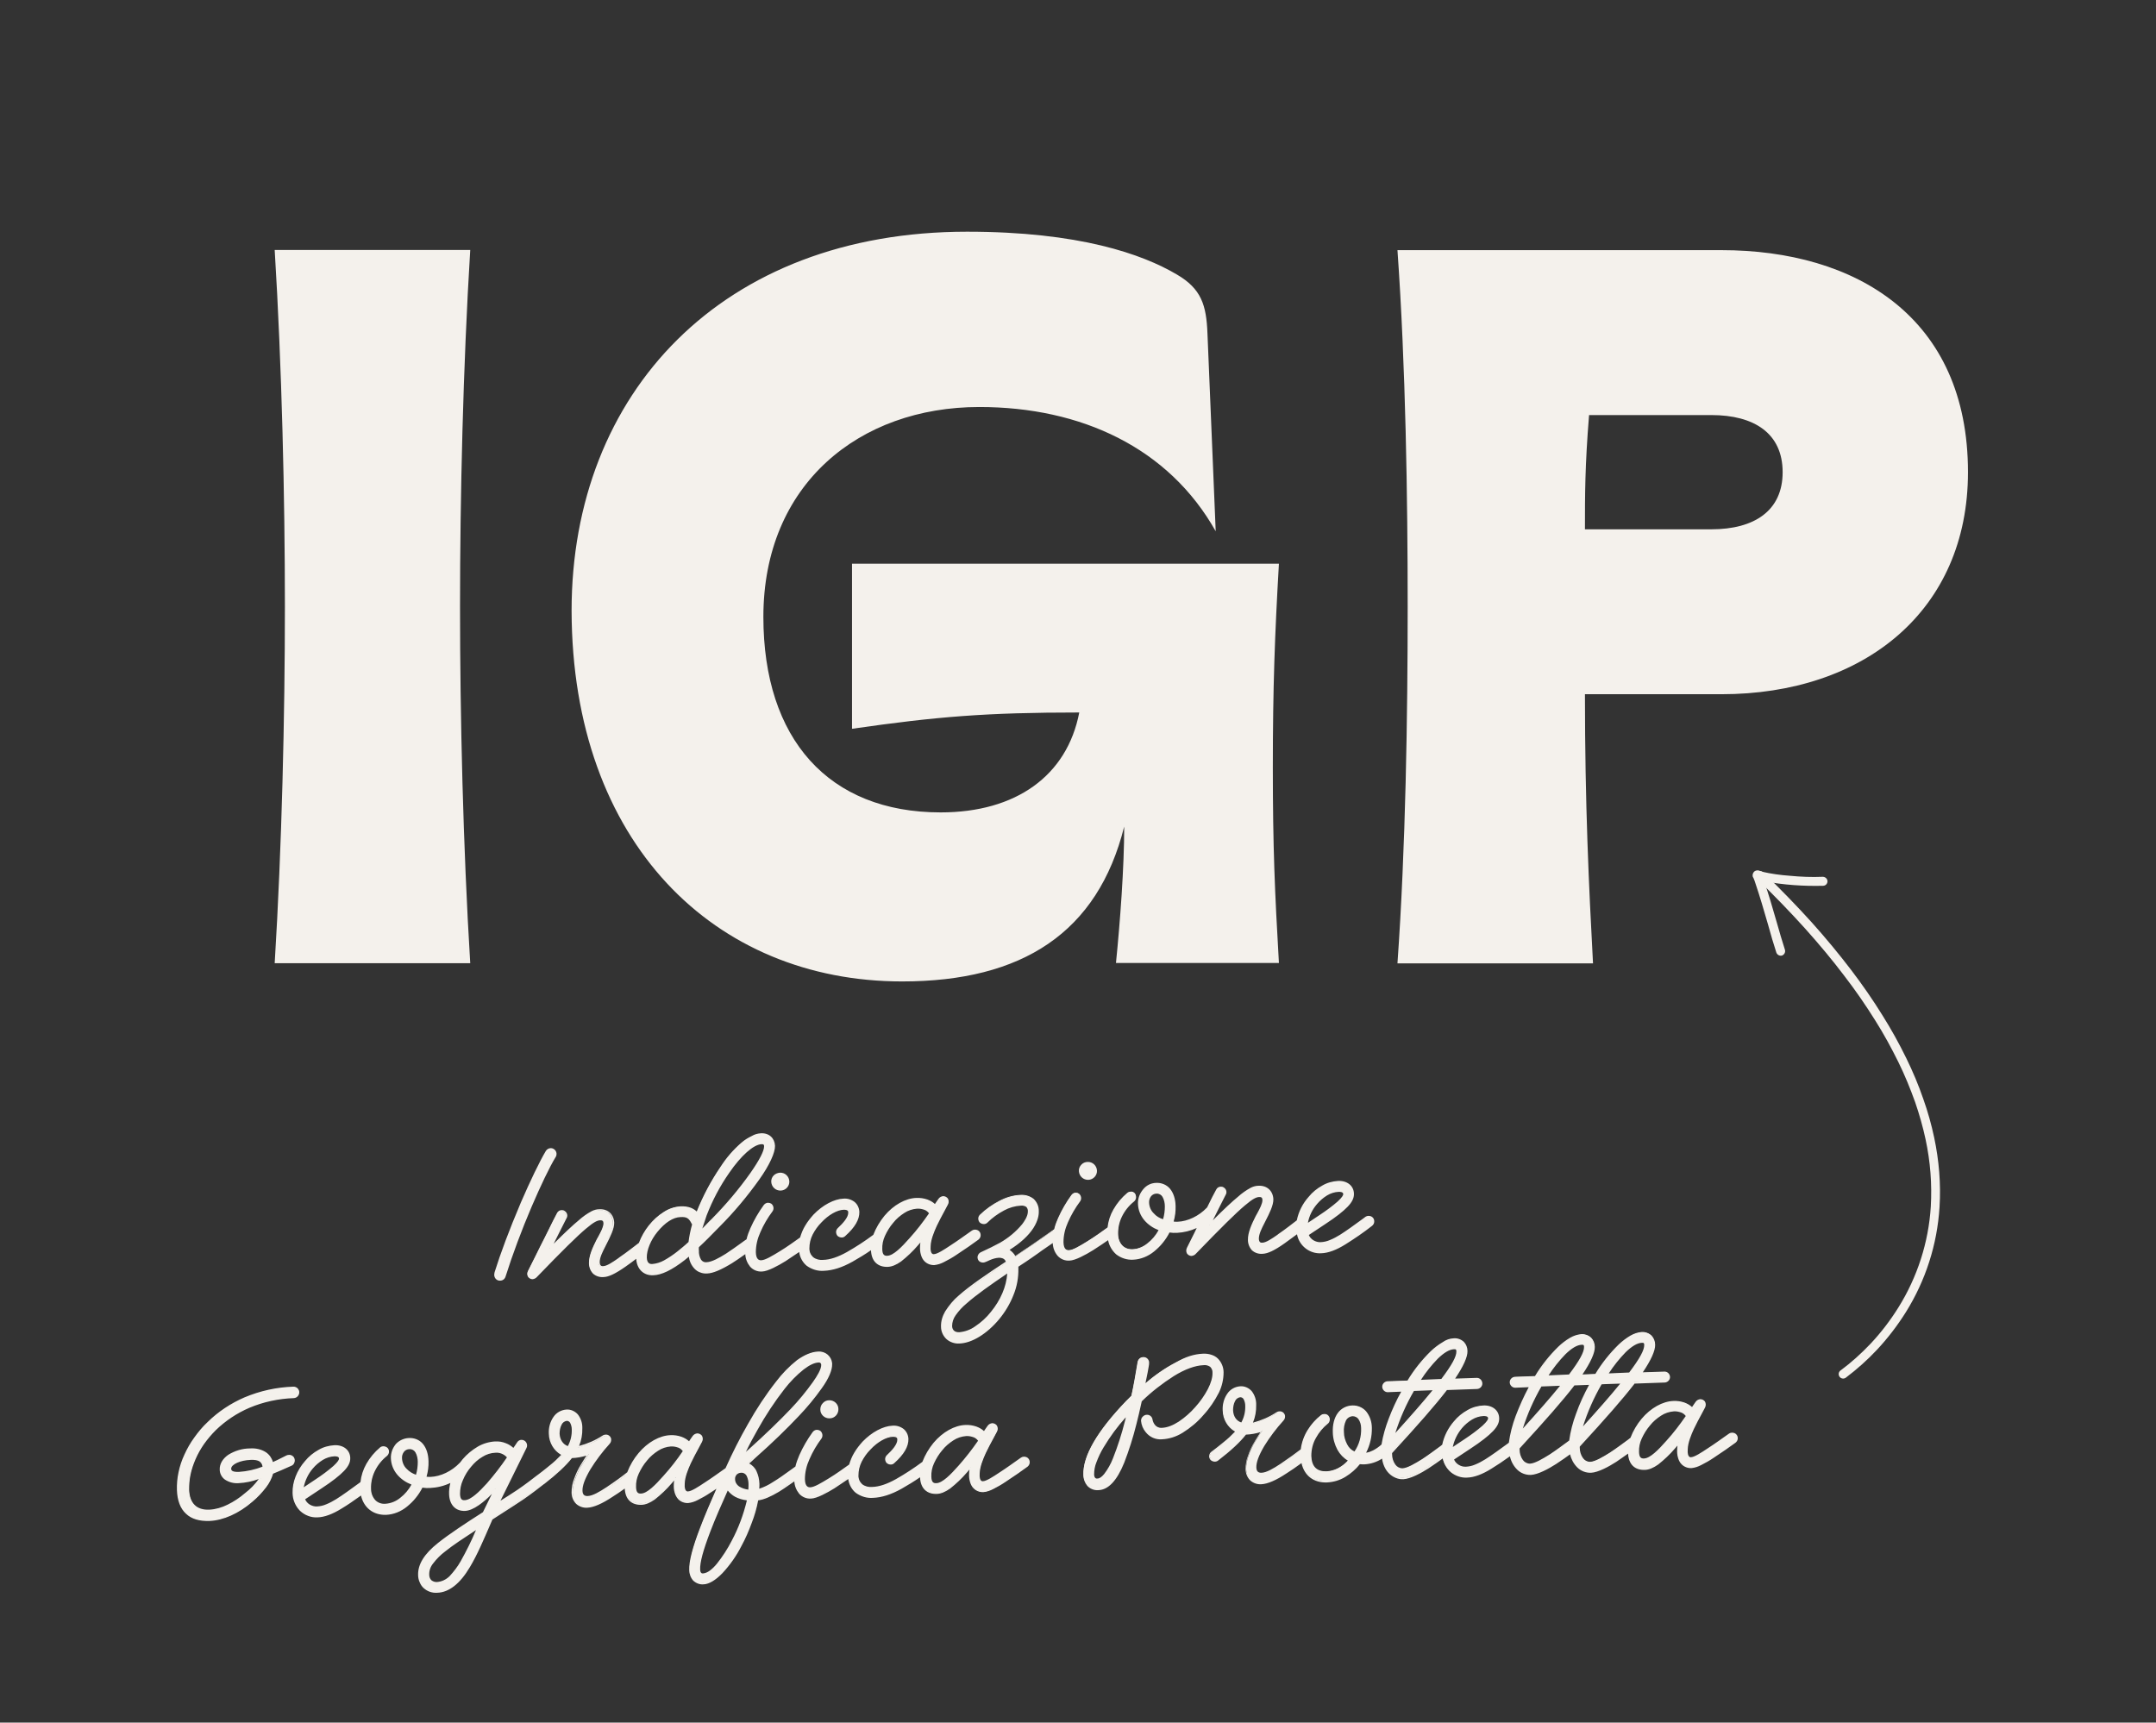
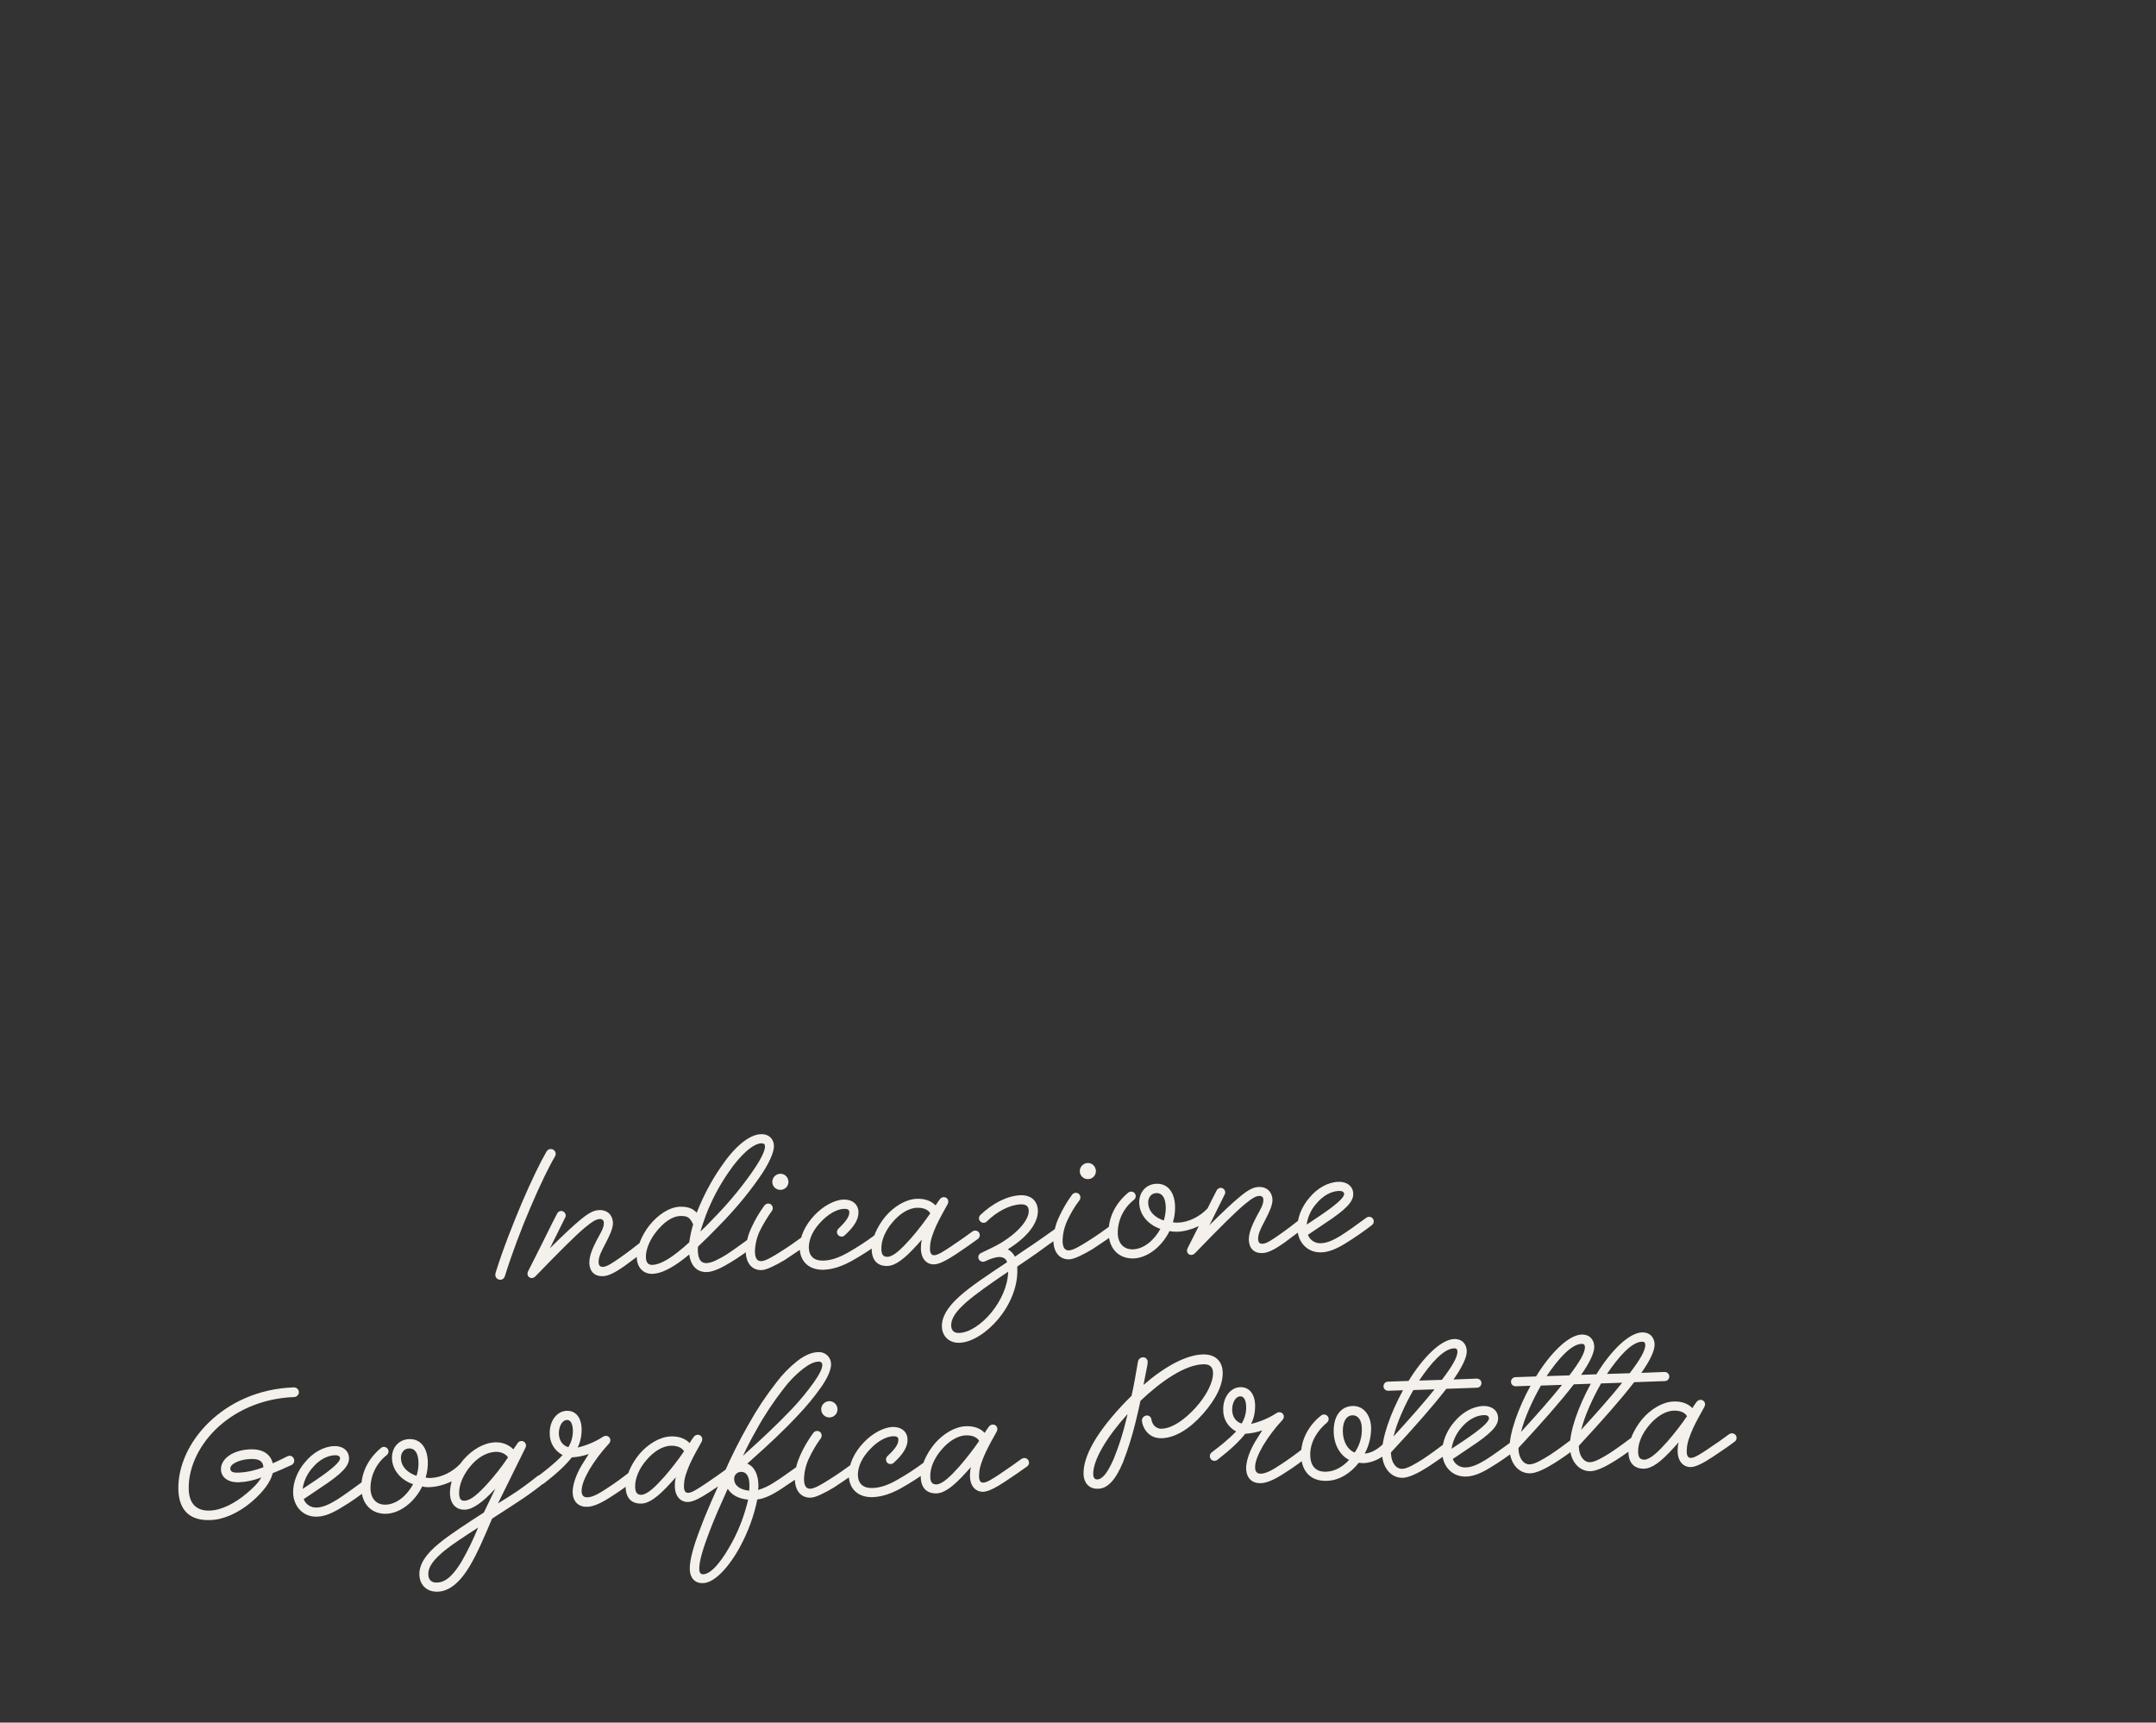
<svg xmlns="http://www.w3.org/2000/svg" version="1.1" id="Ebene_1" x="0px" y="0px" viewBox="0 0 1204 962" style="enable-background:new 0 0 1204 962;" xml:space="preserve">
  <rect x="0" y="0" width="1204" height="962" fill="#333333" stroke="none" />
  <style type="text/css">
	.st0{fill:#F4F1EC;}
</style>
  <g transform="translate(1928 -10407)">
-     <path class="st0" d="M-1665.4,10944.9c-4-64.9-5.7-138.3-5.7-199.2s1.7-134.3,5.7-199.1h-109.2c4,64.9,5.7,138.3,5.7,199.1   s-1.7,134.3-5.7,199.2H-1665.4z M-1424.2,10955.1c67.1,0,109.2-27.3,124-86.5c0,22.8-2.3,53.5-4.6,76.2h91   c-2.3-39.8-3.4-64.3-3.4-109.2s1.1-74,3.4-113.8h-238.4v92.2c47.2-6.8,75.1-9.1,126.9-9.1c-6.8,35.3-35.3,55.8-77.4,55.8   c-62.6,0-99-41-99-109.2c0-74,53.5-117.2,120.6-117.2c56.9,0,105.8,22.8,132,69.4l-4.6-110.4c-0.6-15.9-3.4-25-17.1-33   c-19.3-11.4-54.6-23.9-117.2-23.9c-136.6,0-220.8,89.9-220.8,211.7C-1608.5,10877.7-1528.9,10955.1-1424.2,10955.1z    M-1038.4,10944.9c-2.3-42.7-4.5-88.8-4.5-150.2h76.2c79.7,0,137.7-46.7,137.7-124c0-86.5-62.6-124-137.7-124h-180.9   c4.6,64.9,5.7,138.3,5.7,199.1s-1.1,134.3-5.7,199.2H-1038.4z M-1042.9,10702.5c0-19.3,0-35.3,2.3-63.7h68.3   c23.9,0,39.8,10.2,39.8,31.9c0,21.6-15.9,31.9-39.8,31.9H-1042.9z" />
-     <path class="st0" d="M-1503,11039.9c4.5-0.2,7.6,2.7,7.8,7c0.1,3.8-3.1,10.8-8.7,18.7l0,0c-6.7,9.4-14.1,18.3-22.3,26.5   c-4.5,4.6-8.2,8.4-11.5,11.4c-0.1,0.6-0.1,1.3,0,1.9c-0.1,1.8,0.3,3.5,1.2,5.1c0.7,1,1.9,1.6,3.1,1.4c2.9-0.1,7-2.4,10.7-4.7   c3-2,6.2-4.2,8.9-6.2c0.9-0.7,1.8-1.3,2.7-1.9c0.5-2.2,1.3-4.3,2.2-6.3c2-4.5,4.5-8.8,7.4-12.8c0.6-0.8,1.5-1.3,2.4-1.3   c0.6,0,1.3,0.2,1.8,0.5l0,0c1.3,1,1.7,2.9,0.7,4.3l0,0c-2.7,3.6-5,7.5-6.8,11.7c-1.6,3.5-2.5,7.3-2.5,11.1c0.1,4.1,1.8,4.6,3.1,4.5   c2.2-0.1,6-2.4,10.1-4.9c4.3-2.6,8.4-5.6,11.5-7.8c0.7-2.3,1.6-4.6,2.9-6.7c1.3-2.2,2.9-4.2,4.6-6.1c5.1-5.3,11.5-8.7,16.7-8.9   c2.3-0.2,4.5,0.5,6.3,1.9c1.6,1.4,2.5,3.3,2.6,5.5c0.1,4.2-2.4,8.6-7.9,13.5c-0.5,0.5-1.2,0.8-1.9,0.8c-0.9,0-1.7-0.3-2.4-0.9   c-0.5-0.6-0.8-1.4-0.8-2.2c0-0.8,0.4-1.6,0.9-2.1c3-2.8,6-6.1,5.9-8.8c0-0.7-0.2-1.5-2.5-1.5c-3.7,0.1-8.6,2.9-12.5,7.1l0,0   c-2,2-3.6,4.3-4.9,6.8c-1.2,2.4-1.8,5-1.8,7.7c-0.1,1.8,0.7,3.6,2.1,4.9c1.6,1.2,3.6,1.7,5.6,1.5c3.9-0.1,8.3-1.6,13.3-4.4h0   c5.1-2.9,10-6.1,14.7-9.6c1.5-3.9,3.6-7.4,6.2-10.6l0,0c5.1-6.1,11.8-9.8,17.8-10c2.1-0.1,4.2,0.2,6.2,0.9c1.6,0.6,3,1.4,4.2,2.5   c0.7-1.1,1.4-2,2-2.9l0,0c0.6-0.9,1.6-1.4,2.6-1.5c1,0,2,0.5,2.6,1.3c0.6,1,0.6,2.3,0.1,3.3l0,0c-0.6,1.1-1.2,2.3-1.9,3.6   c-1.5,2.7-3,5.6-4.4,8.5c-1.5,3.3-3.3,7.6-3.4,11.3l0,0c-0.2,2.5,0.3,3.5,0.7,4c0.3,0.3,0.7,0.5,1.2,0.4c1.9-0.1,5.6-2.5,9.2-4.9   c3.9-2.5,8-5.5,11-7.6l1-0.7c0.5-0.3,1-0.5,1.6-0.5l0,0c1.1,0,2.1,0.4,2.7,1.3c0.5,0.7,0.6,1.5,0.5,2.3c-0.1,0.8-0.6,1.5-1.2,2   c-2.8,2.1-7.6,5.4-12.3,8.5c-2.2,1.5-4.5,2.8-6.9,4c-1.7,0.9-3.5,1.5-5.4,1.7c-2.1,0.1-4.1-0.7-5.5-2.1c-1-1-1.6-2.2-2-3.6   c-0.5-1.6-0.6-3.3-0.5-4.9c0-0.7,0.1-1.4,0.2-2l-0.1,0.1c-0.4,0.5-0.9,1-1.3,1.5c-2.8,3.3-6,6.3-9.4,9c-2.7,1.9-5.1,2.9-7.4,3   c-5.7,0.2-9.2-3.2-9.4-9.3c-3.3,2.3-6.8,4.4-10.3,6.4c-5.9,3.3-11.1,4.9-15.9,5.1c-3.5,0.3-6.9-0.8-9.7-2.8   c-2.3-1.9-3.8-4.7-4.2-7.7c-2,1.4-4.7,3.2-7.6,5.1l0,0c-4.2,2.6-9.9,5.7-13.1,5.8c-2.5,0.2-5-0.8-6.7-2.7c-1.6-2-2.6-4.4-2.7-7   c-2.9,2.1-5.3,3.7-7.5,5.1c-5.9,3.6-10.5,5.6-13.8,5.7c-1.3,0.1-2.7-0.1-3.9-0.6c-1.2-0.4-2.2-1.1-3.1-2c-1.8-1.9-2.9-4.2-3.2-6.8   l-2.3,1.9c-7.2,5.6-13,8.4-17.7,8.5c-5.3,0.2-9.1-3.5-9.4-9.2c-1.8,1.4-3.9,2.9-6,4.4l0,0c-5.6,3.9-9.3,5.7-12.2,5.8   c-2.2,0.2-4.3-0.5-5.9-1.9c-1.5-1.6-2.3-3.7-2.3-5.8c-0.1-4.2,2.1-8.9,4.3-13.3l0,0c0.3-0.5,0.6-1.1,0.9-1.6   c1.5-2.8,2.9-5.4,2.9-7.4c0-1.3-0.6-1.8-1.9-1.7c-1.5,0.1-3.3,0.8-7.9,4.7c-5,4.2-13,12.1-27.4,27c-0.6,0.7-1.5,1.1-2.4,1.2   c-1,0-1.9-0.5-2.5-1.3c-0.6-1-0.6-2.3,0-3.4c1.2-2.4,2.7-5.3,4.2-8.4c1.6-3.2,3.2-6.6,4.9-9.8c0.7-1.4,1.4-2.7,2-4   c2.2-4.5,4.1-8.3,5.1-10.1c0.5-1,1.5-1.6,2.6-1.6c0.5,0,1.1,0.1,1.5,0.4c0.7,0.4,1.3,1.1,1.5,1.9c0.2,0.7,0.1,1.6-0.3,2.2   c-0.7,1.4-2.1,4.2-3.9,7.7c-0.9,1.9-2,4-3.1,6.2c-0.1,0.1-0.1,0.3-0.2,0.4c6.3-6.3,10.7-10.4,14.1-13.2c2.1-1.9,4.5-3.6,7.1-5   c1.4-0.7,2.9-1.1,4.4-1.1c4.7-0.2,8,2.9,8.2,7.5c0.1,3.4-2.3,8.1-4.4,12.2c-0.2,0.4-0.4,0.8-0.6,1.2c-1.6,3.1-3.1,6.1-3.1,8.7   c0.1,2,1,2.3,2,2.2c2.1-0.1,5.2-2.2,8.5-4.5l0.2-0.2c4.4-3,8.8-6.5,11.2-8.3c1.3-3.5,3.2-6.8,5.5-9.7l0,0c2.3-2.9,5.1-5.5,8.3-7.5   c2.8-1.9,6-2.9,9.3-3.2c2-0.1,4,0.1,5.9,0.8c1.2,0.5,2.4,1.2,3.3,2.1c3.5-8.8,8-17.2,13.3-25l0,0c3.2-5,7.1-9.5,11.6-13.4   c1.7-1.5,3.6-2.7,5.7-3.7C-1506.7,11040.5-1504.9,11040-1503,11039.9z M-1533.4,11112.9c-1.6,0.2-3.1-0.6-4-1.9   c-1-1.7-1.4-3.7-1.4-5.6c0-0.8,0-1.5,0.1-2.3l0-0.2l0.1-0.1c3.3-3.1,7.1-6.9,11.6-11.5l0,0c8.1-8.1,15.5-16.9,22.2-26.3l0,0   c2.5-3.4,4.7-7.1,6.5-10.9c1.4-3,2.1-5.5,2-7.1c0-1.7-0.7-3.3-1.9-4.5c-1.3-1.1-3.1-1.7-4.8-1.5c-3.1,0.1-6.7,1.8-10.5,4.9   c-4.4,3.8-8.3,8.3-11.4,13.2l0,0c-5.3,7.8-9.8,16.2-13.3,24.9l-0.5,1.4l-0.6-0.6c-2.1-2.4-4.9-3.4-8.9-3.2   c-5.5,0.2-11.8,4-16.8,10.3c-2,2.6-3.7,5.4-5,8.5c0.2,0,0.3,0,0.5-0.1l0,0c1.1,0,2.1,0.4,2.7,1.3c0.2,0.2,0.3,0.5,0.4,0.8   c0-0.1,0.1-0.2,0.1-0.4c1.1-2.7,2.7-5.3,4.6-7.6c1.8-2.3,3.9-4.3,6.3-6c2.1-1.6,4.7-2.5,7.3-2.7c1.5-0.2,3.1,0.1,4.4,0.8   c1.3,0.9,2.3,2.1,2.8,3.6l0.4,0.7l-0.1,0.2c-1,3.3-1.7,6.6-2.2,10l0,0.2l-0.1,0.1c-2.2,2.1-4.4,3.8-6.2,5.4c-2.4,2-5,3.7-7.7,5.2   c-2.1,1.2-4.5,2-6.9,2.1c-1.8,0.1-4-0.7-4.1-4.6c0-1.2,0.1-2.4,0.4-3.6l-0.1,0.1c-1.2,0.9-2.7,2.1-4.4,3.4c0,0.1,0,0.2,0,0.3   c0,2.3,0.8,4.6,2.4,6.3c1.6,1.6,3.7,2.4,6,2.2c2.7-0.2,5.4-1,7.8-2.3c3.3-1.7,6.4-3.7,9.3-6l3.7-3l0.1,0.9c0.2,2.6,1.3,5.1,3.1,7.1   c1.7,1.6,4,2.5,6.3,2.3c3.1-0.1,7.5-2,13.3-5.5c2.3-1.5,4.9-3.2,8-5.4c0-1.9,0.2-3.7,0.5-5.5c-0.6,0.4-1.1,0.8-1.7,1.3   c-2.8,2-5.9,4.3-9,6.3l0,0C-1526.1,11110.5-1530.3,11112.8-1533.4,11112.9z M-1458,11097c0.5,0,0.9-0.2,1.3-0.5l0,0   c2.2-1.9,4.2-4.2,5.8-6.6c1.2-1.8,1.8-3.9,1.8-6c-0.1-4-3.3-6.6-7.8-6.4c-2.8,0.2-5.6,1-8,2.5c-3,1.6-5.7,3.7-8,6.2   c-1.7,1.8-3.2,3.8-4.5,5.9c-1,1.7-1.8,3.5-2.5,5.3c0.3-0.1,0.7-0.2,1.1-0.2c1.1,0,2.1,0.4,2.7,1.3c0,0.1,0.1,0.1,0.1,0.2   c0.3-0.9,0.6-1.7,1-2.5c1.3-2.6,3-5,5-7.1c1.9-2,4.1-3.8,6.5-5.2c2-1.3,4.3-2,6.7-2.2c0.9-0.1,1.8,0.1,2.5,0.5c0.6,0.4,1,1.2,1,1.9   c0.1,3.1-2.9,6.4-6.2,9.6c-0.8,0.8-0.8,2-0.1,2.9C-1459.1,11096.8-1458.6,11097.1-1458,11097L-1458,11097z M-1399.3,11079.1   c0.4-0.7,0.4-1.6,0-2.3c-0.4-0.6-1-0.9-1.7-0.9c-0.7,0.1-1.4,0.4-1.8,1.1c-0.7,1-1.5,2.1-2.3,3.4l-0.3,0.5l-0.4-0.5   c-1.2-1.2-2.7-2.2-4.3-2.7c-1.9-0.7-3.9-0.9-5.8-0.8c-3.2,0.2-6.3,1.2-9,2.8c-3.1,1.8-5.8,4.1-8.1,6.8c-2.3,2.8-4.2,5.9-5.6,9.2   c0.2-0.1,0.5-0.1,0.8-0.1c1.1,0,2.1,0.4,2.7,1.3c0.1,0.2,0.2,0.4,0.3,0.6c0.1-0.2,0.2-0.5,0.3-0.7c1.2-2.8,2.8-5.3,4.7-7.6   c1.8-2.2,4-4.1,6.5-5.7c2.3-1.5,4.9-2.4,7.6-2.5c1.6-0.1,3.2,0.2,4.7,0.8c1.3,0.5,2.3,1.4,3,2.6l0.1,0.3l-0.2,0.3   c-3.4,5-7.1,9.7-11.1,14.3c-5.4,6-9.7,10.1-13.2,10.2c-3.3,0.1-3.8-2.4-3.9-4.6c0-1.2,0.1-2.4,0.3-3.6l0,0c-1.4,1-3,2.1-4.6,3.3   c0,0.2,0,0.4,0,0.6c0.2,5.6,3.2,8.6,8.4,8.4c4.2-0.1,9-3.6,16.1-11.7l0,0c0.4-0.5,0.9-1,1.3-1.4s0.9-1,1.3-1.5l0.8,0.5   c-0.3,1.2-0.5,2.4-0.5,3.6c-0.2,3.3,0.6,6.1,2.2,7.7c1.3,1.3,3,1.9,4.8,1.8c3-0.1,7.9-3,11.8-5.6c4.6-3.1,9.4-6.4,12.2-8.5l0,0   c0.9-0.7,1.2-2,0.5-2.9c-0.4-0.6-1.1-0.9-1.8-0.9c-0.4,0-0.8,0.1-1.1,0.4l-1,0.7c-3,2.2-7.1,5.1-11,7.6c-3.8,2.5-7.5,4.9-9.7,5   c-0.7,0.1-1.4-0.2-1.9-0.7c-0.8-0.9-1.1-2.4-1-4.7c0.1-3.9,1.9-8.3,3.5-11.7l0,0c1.4-3,2.9-5.8,4.4-8.6   C-1400.5,11081.5-1399.9,11080.3-1399.3,11079.1L-1399.3,11079.1z M-1620.5,11104.4l-0.8-0.6c0.6-1,1.2-2.1,1.7-3.2l0,0   c1.1-2.2,2.1-4.3,3.1-6.2c1.8-3.6,3.2-6.4,3.9-7.8l0,0c0.3-0.4,0.3-1,0.2-1.5c-0.1-0.5-0.5-1-1-1.3l0,0c-0.3-0.2-0.6-0.3-1-0.2   c-0.7,0-1.4,0.4-1.7,1.1l0,0c-0.9,1.7-2.8,5.6-5.1,10c-0.6,1.3-1.3,2.6-2,4l0,0c-1.6,3.2-3.3,6.5-4.9,9.7c-1.5,3.1-3,6-4.2,8.4   c-0.4,0.7-0.5,1.6,0,2.4c0.3,0.5,1,0.9,1.6,0.8c0.7-0.1,1.3-0.4,1.7-0.9l0,0c14.5-15,22.5-22.9,27.5-27.1c4.3-3.6,6.4-4.8,8.5-4.9   c1.4-0.2,2.7,0.7,2.9,2.1c0,0.2,0,0.4,0,0.6c0.1,2.3-1.4,5-3,7.9c-0.3,0.5-0.6,1-0.8,1.6l0,0c-2.2,4.3-4.4,8.8-4.2,12.8   c0,1.9,0.7,3.7,2,5.1c1.4,1.2,3.3,1.9,5.2,1.7c1.8-0.2,3.6-0.7,5.2-1.6c2.2-1.2,4.4-2.5,6.5-4c2.3-1.7,4.6-3.3,6.5-4.8   c0.1-2,0.4-4.1,1.1-6l-0.1,0.1l0,0c-2.5,1.9-6.2,4.8-9.9,7.3l-0.2,0.2c-3.6,2.5-6.7,4.6-9.1,4.7c-1.9,0.1-3-1-3-3.2   c-0.1-2.8,1.6-6,3.2-9.1c0.2-0.4,0.4-0.8,0.6-1.2c2.1-4,4.4-8.5,4.3-11.7c0-1.8-0.7-3.6-2.1-4.9c-1.4-1.2-3.2-1.8-5.1-1.7   c-1.4,0-2.8,0.4-4,1c-2.5,1.3-4.8,3-6.9,4.9l0,0C-1607.9,11092.1-1613,11096.9-1620.5,11104.4L-1620.5,11104.4z M-1497.8,11080   c-0.4-0.2-0.8-0.4-1.2-0.3c-0.7,0-1.3,0.3-1.7,0.9c-2.9,3.9-5.3,8.1-7.3,12.6l0,0c-0.7,1.7-1.4,3.4-1.9,5.1c0.3-0.1,0.7-0.2,1-0.2   l0,0c1.1,0,2.1,0.4,2.7,1.3c0.1,0.1,0.1,0.2,0.2,0.3c0.5-1.7,1-3.3,1.7-4.9l0,0c1.9-4.2,4.2-8.2,6.9-11.8   C-1496.7,11082-1496.9,11080.7-1497.8,11080z M-1541.5,11090.8l-0.2-0.3c-1.6-3.2-2.8-4-6.3-3.8c-4.1,0.1-8.7,3.1-12.9,8.3l0,0   c-3.7,4.5-6,10.2-5.9,14.3c0.1,3.3,1.8,3.7,3.1,3.6c2.3-0.2,4.5-0.9,6.5-2c2.7-1.5,5.2-3.2,7.6-5.1c1.8-1.5,4-3.2,6.1-5.2   C-1543.1,11097.3-1542.4,11094-1541.5,11090.8z M-1409.2,11084.6c-0.6-0.8-1.4-1.5-2.4-1.9c-1.4-0.5-2.8-0.8-4.3-0.7   c-2.5,0.2-5,1-7.1,2.4c-2.3,1.5-4.5,3.3-6.2,5.5c-1.9,2.2-3.4,4.7-4.6,7.3c-1.1,2.4-1.6,4.9-1.5,7.5c0.1,3.1,1.2,3.7,2.8,3.6   c3.4-0.1,8-4.8,12.5-9.9C-1416.1,11094.1-1412.5,11089.4-1409.2,11084.6z M-1571.9,11107.9c1.5-1.1,2.7-2.1,3.7-2.9l0,0   c0.4-0.3,0.7-0.8,0.8-1.4c0.1-0.5,0-1.1-0.3-1.5c-0.4-0.6-1.1-0.9-1.8-0.9c-0.4,0-0.7,0.1-1,0.3   C-1571.2,11103.6-1571.7,11105.7-1571.9,11107.9z M-1510.9,11105.3c0.9-0.6,1.8-1.3,2.5-1.8l0.9-0.7c0.9-0.7,1.2-2,0.5-2.9   c-0.4-0.6-1.1-0.9-1.8-0.9c-0.4,0-0.8,0.1-1.1,0.4l-0.3,0.2C-1510.7,11101.5-1510.9,11103.4-1510.9,11105.3z M-1480.9,11104.3   c1.3-0.9,2.4-1.7,3.5-2.5c0.9-0.7,1.2-2,0.5-2.9c-0.4-0.6-1.1-0.9-1.8-0.9c-0.4,0-0.8,0.1-1.1,0.4l-0.5,0.3   C-1480.8,11100.5-1481,11102.4-1480.9,11104.3L-1480.9,11104.3z M-1440.7,11103.2c1.4-1,2.8-2,4-2.8c0.9-0.7,1.2-2,0.5-2.9   c-0.4-0.6-1.1-0.9-1.8-0.9c-0.4,0-0.8,0.1-1.1,0.4l-0.3,0.2C-1440,11099.1-1440.5,11101.1-1440.7,11103.2L-1440.7,11103.2z    M-1441.7,11103.9c0.1-2,0.4-3.9,1-5.8l-0.1,0l0,0c-4.3,3.2-8.9,6.2-13.6,8.8c-5.2,2.9-9.7,4.4-13.8,4.5c-2.2,0.2-4.5-0.4-6.3-1.8   c-1.6-1.4-2.5-3.5-2.4-5.6c0-0.5,0-1,0-1.6l-0.1,0.1c-1.2,0.8-2.6,1.8-4,2.8c0.2,2.9,1.6,5.7,3.9,7.6c2.6,1.9,5.8,2.9,9,2.6   c4.7-0.2,9.8-1.8,15.5-5h0C-1448.8,11108.6-1445.2,11106.4-1441.7,11103.9L-1441.7,11103.9z M-1481.9,11104.9c0-0.2,0-0.4,0-0.6   c0-1.6,0.1-3.2,0.4-4.7l-0.1,0l0,0c-2.9,2.1-6.7,4.8-10.5,7.1c-4.3,2.7-8.1,5-10.6,5c-1.2,0.1-2.3-0.4-3.1-1.4   c-0.8-1.2-1.1-2.7-1.1-4.1c0-0.9,0-1.9,0.1-2.8c-0.1,0.1-0.1,0.1-0.2,0.2l-0.9,0.7c-0.9,0.7-2,1.4-3.1,2.2c0,2.5,0.8,5,2.4,7   c1.5,1.7,3.7,2.5,6,2.4c2.3-0.1,6.8-2.1,12.6-5.6C-1486.8,11108.3-1483.9,11106.3-1481.9,11104.9z M-1620.4,11048.2   c1.7,0,3.1,1.4,3.2,3.1c0,0.6-0.1,1.2-0.4,1.7l0,0c-3.5,5.7-8.5,16.2-13.6,28.1c-5.3,12.4-10.6,26.5-14.5,38.9   c-0.4,1.3-1.6,2.2-3,2.2c-1.8,0.1-3.2-1.3-3.3-3.1c0-0.5,0.1-1.1,0.2-1.6l0,0c3.4-10.8,8-23.2,14.7-39c5.2-12,10.4-22.8,13.9-28.7   C-1622.6,11048.8-1621.5,11048.2-1620.4,11048.2z M-1648.7,11121.2c0.9,0,1.8-0.6,2-1.5l0,0c3.9-12.5,9.1-26.4,14.5-39   c5.1-11.9,10.2-22.4,13.6-28.2l0,0c0.2-0.3,0.3-0.7,0.3-1.1c0-1.2-1-2.1-2.1-2.1c-0.8,0-1.6,0.4-2,1.1l0,0   c-3.5,5.9-8.6,16.6-13.8,28.6c-6.6,15.8-11.3,28.1-14.6,38.9c-0.1,0.4-0.2,0.8-0.2,1.2   C-1650.9,11120.3-1649.9,11121.2-1648.7,11121.2z M-1502.8,11045c1.6-0.1,2.4,0.6,2.5,2.1c0.1,2.8-2.4,7.9-7.7,15.6   c-6.5,9.2-13.8,17.9-21.8,25.9c-0.7,0.7-1.5,1.5-2.2,2.2c-1.4,1.5-2.9,3-4.4,4.4l-1.3,1.3l0.5-1.8c0.7-2.6,1.7-5.6,3-9.2l0,0   c3.3-8.5,7.6-16.6,12.8-24.1C-1514.8,11051.4-1507.6,11045.2-1502.8,11045L-1502.8,11045z M-1535.8,11093.1c1-1,2-2,3-3.1   c0.7-0.7,1.4-1.5,2.2-2.2c7.9-8,15.2-16.6,21.7-25.8c5.1-7.3,7.7-12.4,7.6-14.9c0-0.8-0.3-1.2-1.5-1.1c-4.4,0.2-11.4,6.4-17.9,15.9   l0,0c-5.2,7.4-9.4,15.4-12.7,23.9C-1534.3,11088.6-1535.1,11091-1535.8,11093.1L-1535.8,11093.1z M-1492.4,11061.9   c2.8-0.1,5.1,2.1,5.2,4.9c0.1,2.7-2.1,5-4.8,5.1c-2.8,0.1-5.1-2-5.3-4.8c-0.1-1.4,0.4-2.7,1.4-3.7   C-1495,11062.5-1493.7,11062-1492.4,11061.9L-1492.4,11061.9z M-1492.1,11071c2.2-0.1,3.9-1.9,3.8-4.1c0-1.1-0.5-2.1-1.3-2.9   c-0.8-0.7-1.8-1.1-2.8-1.1c-1.1,0-2.1,0.5-2.9,1.3c-0.7,0.8-1.1,1.9-1.1,2.9c0,1.1,0.5,2,1.3,2.8   C-1494.2,11070.7-1493.1,11071-1492.1,11071L-1492.1,11071z M-1320.6,11055.9c2.8-0.1,5.1,2.1,5.2,4.9c0.1,2.7-2.1,5-4.8,5.1   c-2.8,0.1-5.1-2-5.3-4.8c-0.1-1.4,0.4-2.7,1.4-3.7C-1323.3,11056.5-1322,11055.9-1320.6,11055.9L-1320.6,11055.9z M-1320.3,11065   c2.2-0.1,3.9-1.9,3.8-4.1c0-1.1-0.5-2.1-1.3-2.9c-0.8-0.7-1.8-1.1-2.8-1.1c-1.1,0-2.1,0.5-2.9,1.3c-0.7,0.8-1.1,1.9-1.1,2.9   c0,1.1,0.5,2,1.3,2.8C-1322.5,11064.6-1321.4,11065-1320.3,11065L-1320.3,11065z M-1282.5,11067.6c3-0.2,6,1,7.9,3.3   c1.9,2.3,3,5.6,3.1,9.6c0.1,3-0.3,5.9-1.1,8.7c0.7,0.1,1.4,0.1,2.2,0.1c5.7-0.2,11.9-3.2,16.3-7.8c0-0.1,0.1-0.1,0.2-0.2   c2.2-4.5,4.1-8.3,5.1-10c0.5-1,1.5-1.6,2.6-1.6c0.5,0,1.1,0.1,1.5,0.4c0.7,0.4,1.3,1.1,1.5,1.9c0.2,0.7,0.1,1.6-0.3,2.2   c-0.7,1.4-2.1,4.2-3.9,7.7c-0.9,1.9-2,4-3.1,6.2c-0.1,0.1-0.1,0.3-0.2,0.4c6.3-6.3,10.7-10.4,14.1-13.2c2.1-1.9,4.5-3.6,7.1-5   c1.4-0.7,2.9-1.1,4.4-1.1c4.7-0.2,8,2.9,8.2,7.5c0.1,3.4-2.3,8.1-4.4,12.2c-0.2,0.4-0.4,0.8-0.6,1.2c-1.6,3.1-3.1,6.1-3.1,8.7   c0.1,2,1,2.3,2,2.2c2.1-0.1,5.2-2.2,8.5-4.5l0.2-0.2c4.1-2.8,8.3-6.1,10.5-7.8c1-4.9,3.3-9.4,6.6-13.1c2.1-2.6,4.7-4.7,7.6-6.3   c2.7-1.6,5.7-2.4,8.9-2.6c5-0.2,8.7,2.7,8.8,7.1c0.1,2.4-1,4.7-3.5,7.3c-2.5,2.6-6.4,5.7-12.5,9.7l-9.2,6.1   c0.5,1.2,1.4,2.2,2.5,2.9c1.3,0.8,2.8,1.2,4.2,1.1c1.8-0.1,3.5-0.5,5.1-1.2c2-0.8,3.8-1.8,5.6-2.9c3.8-2.4,7.9-5.4,12.7-8.9   l1.6-1.2c0.5-0.3,1-0.5,1.6-0.5l0,0c1.1,0,2.1,0.4,2.7,1.3c0.5,0.7,0.6,1.5,0.5,2.3c-0.1,0.8-0.6,1.5-1.2,2   c-4.7,3.7-9.7,7.1-14.8,10.3c-5.1,3.2-9.7,4.9-13.6,5c-6.5,0.4-12.3-4.2-13.5-10.6c-2.1,1.5-4.5,3.3-7,5.1h0   c-5.5,3.9-9.3,5.7-12.2,5.8c-2.2,0.2-4.3-0.5-5.9-1.9c-1.5-1.6-2.3-3.7-2.3-5.8c-0.1-4.2,2.1-8.9,4.3-13.3l0,0   c0.3-0.5,0.6-1.1,0.9-1.6c1.5-2.8,2.9-5.4,2.9-7.4c0-1.3-0.6-1.8-1.9-1.7c-1.5,0.1-3.3,0.8-7.9,4.7c-5,4.2-13,12.1-27.4,27   c-0.6,0.7-1.5,1.1-2.4,1.2c-1,0-1.9-0.5-2.5-1.3c-0.6-1-0.6-2.3,0-3.4c1.2-2.4,2.7-5.3,4.2-8.4c0.4-0.8,0.8-1.6,1.2-2.5   c-3.5,1.6-7.2,2.5-11,2.7c-1.4,0.1-2.8,0-4.2-0.2c-1,2-2.3,4-3.7,5.7c-1.4,1.8-3.1,3.4-4.9,4.9c-3.3,2.7-7.4,4.4-11.7,4.6   c-3.4,0.2-6.8-0.9-9.5-3c-2.3-2.1-3.9-4.8-4.5-7.9c-2.2,1.5-5.2,3.6-8.4,5.6l0,0c-4.2,2.6-9.9,5.7-13.1,5.8c-2.5,0.2-5-0.8-6.7-2.7   c-1.7-2-2.6-4.5-2.7-7.1c-1.9,1.3-3.8,2.6-5.8,4l-2.5,1.8c-2.2,1.6-4.6,3.2-6.8,4.7c-1.3,0.9-2.7,1.8-4.1,2.7l0,1   c0.1,5.1-0.8,10.2-2.8,15c-1.9,4.8-4.6,9.3-7.9,13.3l0,0c-6.8,8.2-15.3,13.4-22.2,13.6c-1.4,0.1-2.8-0.1-4.1-0.6   c-1.2-0.4-2.3-1.1-3.2-1.9c-1.9-1.8-3-4.3-3-6.9c-0.1-3,0.8-5.9,2.3-8.5c2.1-3.3,4.6-6.4,7.6-8.9c6.2-5.5,15.6-11.9,26.3-18.9   c-0.3-0.9-1-1.6-1.9-1.9l0,0c-0.6-0.2-1.3-0.3-1.9-0.3c-1.8,0.1-3.5,0.6-5.1,1.3c-0.4,0.2-0.9,0.4-1.3,0.6   c-0.4,0.2-0.8,0.3-1.2,0.5l0,0c-0.4,0.2-0.9,0.3-1.3,0.3c-0.7,0-1.4-0.2-2-0.6c-0.5-0.4-0.9-1-1-1.6c-0.2-0.7-0.1-1.4,0.2-2   c0.3-0.7,0.9-1.3,1.6-1.6c4.1-1.9,7.4-3.5,10.7-5.3c4.7-2.7,8.9-6.2,12.3-10.3c1-1.3,3.3-4.5,3.2-7.2c0.1-0.9-0.3-1.9-0.9-2.5   c-0.9-0.6-2-0.8-3-0.7c-3.3,0.2-6.5,1.1-9.4,2.7c-3.4,1.8-6.6,4.1-9.3,6.8l0,0c-0.5,0.5-1.2,0.8-1.9,0.8c-0.9,0-1.7-0.3-2.4-0.9   c-0.5-0.6-0.8-1.4-0.8-2.2c0-0.8,0.4-1.6,0.9-2.1c3.3-3.2,7-5.8,11.1-7.9c3.6-1.9,7.5-3,11.5-3.2c2.7-0.2,5.3,0.6,7.4,2.2   c1.9,1.8,3,4.3,2.9,6.9c0.1,2-0.4,5.3-3,9.4c-2.7,4.2-7.2,8.4-13.3,12.2c1.3,0.9,2.4,2,3.2,3.4c3-2.1,6.1-4.1,9.2-6.2   c4.2-2.9,8.5-5.9,12.5-8.7c0.5-2.2,1.3-4.3,2.2-6.3c2-4.5,4.5-8.8,7.4-12.8c0.6-0.8,1.5-1.3,2.4-1.3c0.6,0,1.3,0.2,1.8,0.5l0,0   c1.3,1,1.7,2.9,0.7,4.3l0,0c-2.7,3.6-5,7.6-6.8,11.7c-1.6,3.5-2.5,7.3-2.5,11.1c0.1,4.1,1.8,4.6,3.1,4.5c2.2-0.1,6-2.4,10.1-4.9   c4.2-2.6,8.4-5.6,11.4-7.8c0.4-3.6,1.5-7,3.3-10.1c2-3.5,4.6-6.6,7.7-9.2h0c0.5-0.4,1.1-0.6,1.8-0.6c1,0,1.9,0.4,2.5,1.1l0,0   c1,1.3,0.8,3.2-0.5,4.3l0,0c-2.9,2.3-5.2,5.2-6.8,8.5c-1.5,3.1-2.2,6.4-2.1,9.8c0,2.4,0.8,4.6,2.4,6.4c1.5,1.5,3.6,2.2,5.7,2   c3-0.2,5.9-1.4,8.2-3.3c2.6-2,4.7-4.5,6.3-7.4c-3.1-1.2-5.9-3.1-8-5.6c-2.1-2.5-3.4-5.7-3.5-9c-0.1-1.5,0.2-3.1,0.7-4.5   c0.5-1.3,1.2-2.5,2.1-3.6C-1287.8,11068.9-1285.2,11067.7-1282.5,11067.6L-1282.5,11067.6z M-1270.3,11090.3c-1,0-2,0-2.9-0.2   l-0.6-0.1l0.2-0.6c0.9-2.9,1.3-5.9,1.2-9c-0.1-3.8-1.1-6.9-2.9-9c-1.8-2.1-4.4-3.2-7.1-3c-2.5,0.1-4.8,1.1-6.5,2.9   c-1.8,2-2.7,4.7-2.5,7.4c0.1,3.1,1.3,6.1,3.3,8.4c2.2,2.5,5,4.5,8.2,5.5l0.6,0.2l-0.3,0.5c-1.7,3.2-4,6-6.8,8.2   c-2.5,2.1-5.6,3.3-8.8,3.5c-2.4,0.2-4.8-0.7-6.5-2.3c-1.7-1.9-2.7-4.4-2.7-7c-0.2,0.2-0.4,0.4-0.6,0.6c-1,0.7-2.1,1.5-3.2,2.3   c0.5,3,2,5.7,4.3,7.8c2.5,2,5.6,3,8.8,2.8c4.1-0.3,8-1.8,11.2-4.4c1.8-1.4,3.4-3,4.8-4.7c1.5-1.8,2.7-3.8,3.7-5.9l0.2-0.3l0.4,0.1   c1.5,0.2,2.9,0.3,4.4,0.2c4.1-0.2,8.1-1.3,11.8-3.1c1.2-2.3,2.1-4.2,3-5.8l0.7-1.3c-1.8,1.5-3.7,2.8-5.8,3.9   C-1263.9,11089.4-1267.1,11090.2-1270.3,11090.3z M-1190.2,11101.8c-1.7,0.1-3.4-0.4-4.8-1.3c-1.4-0.9-2.4-2.2-3-3.8l-0.1-0.4   l9.8-6.6c6-4,9.9-7,12.3-9.5c1-1,1.9-2.2,2.6-3.5c0.5-1,0.7-2,0.7-3.1c0-1.8-0.8-3.4-2.2-4.5c-1.6-1.2-3.6-1.7-5.5-1.6   c-3,0.2-5.8,1-8.4,2.5c-2.8,1.6-5.3,3.6-7.3,6.1l0,0c-2.9,3.3-5,7.2-6.1,11.5c0.4-0.2,0.8-0.3,1.2-0.3l0,0c1.1,0,2.1,0.4,2.7,1.3   c0,0,0,0.1,0.1,0.1c0.9-3.7,2.7-7.1,5.2-9.9c3.7-4.4,8.3-7,12.8-7.1c0.8-0.1,1.7,0.1,2.4,0.4c0.7,0.3,1.1,1,1.1,1.7   c0,1.2-1.1,2.8-3.5,4.9c-3.2,2.8-6.6,5.3-10.2,7.6l-7.6,5.1c-0.2,0.6-0.6,1.1-1.1,1.5c-1,0.8-2.1,1.7-3.5,2.7   c0.5,2.9,2,5.6,4.2,7.5c2.3,1.9,5.3,2.9,8.4,2.8c3.8-0.1,8.2-1.8,13.1-4.9h0c5.1-3.1,10-6.5,14.7-10.2l0,0c0.4-0.3,0.7-0.8,0.8-1.4   c0.1-0.5,0-1.1-0.3-1.5c-0.4-0.6-1.1-0.9-1.8-0.9c-0.4,0-0.8,0.1-1.1,0.4l-1.6,1.2c-4.8,3.5-8.9,6.5-12.8,8.9l0,0   c-1.8,1.2-3.8,2.2-5.8,3C-1186.5,11101.2-1188.4,11101.7-1190.2,11101.8z M-1248.9,11082.7l0.6-1.2c1.8-3.6,3.2-6.4,3.9-7.8l0,0   c0.3-0.4,0.3-1,0.2-1.5c-0.1-0.5-0.5-1-1-1.3l0,0c-0.3-0.2-0.6-0.3-1-0.2c-0.7,0-1.4,0.4-1.7,1.1l0,0c-0.8,1.6-2.5,4.9-4.4,8.8   c0.1,0,0.3,0,0.4,0c0.8,0,1.6,0.3,2.2,0.8C-1249.3,11081.7-1249,11082.2-1248.9,11082.7z M-1326.1,11074c-0.4-0.2-0.8-0.4-1.2-0.3   c-0.7,0-1.3,0.3-1.7,0.9c-2.9,3.9-5.3,8.1-7.3,12.6l0,0c-0.7,1.7-1.4,3.4-1.9,5.1c0.3-0.1,0.7-0.2,1-0.2l0,0c1.1,0,2.1,0.4,2.7,1.3   c0.1,0.1,0.1,0.2,0.2,0.3c0.5-1.7,1-3.3,1.7-4.9l0,0c1.9-4.2,4.2-8.2,6.9-11.8C-1325,11076-1325.2,11074.7-1326.1,11074z    M-1361.4,11109.4l-0.3-0.5c-0.8-1.6-2.2-3-3.8-3.9l-0.8-0.4l0.7-0.5c6.3-3.9,10.9-8.1,13.7-12.4c2.5-3.8,2.9-6.9,2.9-8.8   c0-2.3-0.9-4.5-2.6-6.1c-1.9-1.5-4.3-2.2-6.7-2c-3.9,0.2-7.7,1.3-11.1,3.1c-4,2-7.6,4.7-10.8,7.8c-0.4,0.4-0.6,0.9-0.6,1.4   c0,0.5,0.2,1.1,0.5,1.5c0.4,0.4,1,0.7,1.6,0.6c0.5,0,0.9-0.2,1.3-0.5c2.8-2.8,6-5.1,9.5-7c3-1.6,6.4-2.6,9.8-2.8   c1.3-0.2,2.6,0.2,3.7,0.9c0.9,0.8,1.4,2,1.3,3.3c0.1,2.1-1.2,5-3.4,7.8c-1.5,1.9-3.1,3.6-4.9,5.1c-2.4,2-5,3.9-7.7,5.5l0,0   c-3.3,1.9-6.7,3.5-10.7,5.4c-1,0.4-1.5,1.4-1.3,2.5c0.2,0.9,1,1.6,2,1.5c0.3,0,0.7-0.1,1-0.2c0.4-0.2,0.9-0.4,1.3-0.6   c0.4-0.2,0.8-0.3,1.2-0.5l0,0c1.7-0.7,3.6-1.2,5.4-1.4c0.8,0,1.6,0.1,2.3,0.3c1.4,0.4,2.4,1.5,2.7,2.9l0.1,0.4l-0.3,0.2   c-10.9,7.1-20.4,13.5-26.5,19.1c-2.9,2.5-5.4,5.4-7.4,8.7c-1.5,2.4-2.2,5.1-2.2,7.9c0,2.3,1,4.6,2.7,6.2c1.8,1.6,4.2,2.4,6.6,2.2   c3.8-0.3,7.5-1.6,10.7-3.8c4.1-2.6,7.7-5.8,10.7-9.5c6.9-8.5,10.7-18.5,10.4-27.6l-0.1-1.6l0.2-0.2c1.4-1,2.9-2,4.3-2.9   c2.3-1.5,4.6-3.1,6.8-4.7l2.5-1.8c2.2-1.5,4.2-3,6.3-4.4l0,0c0-1.8,0.2-3.6,0.5-5.4l0,0l0,0c-3.7,2.6-7.7,5.4-11.5,8h0   c-3.2,2.1-6.5,4.3-9.6,6.5L-1361.4,11109.4z M-1222.9,11102c-1.9,0.1-3-1-3-3.2c-0.1-2.8,1.6-6,3.2-9.1c0.2-0.4,0.4-0.8,0.6-1.2   c2.1-4,4.4-8.5,4.3-11.7c0-1.8-0.7-3.6-2.1-4.9c-1.4-1.2-3.2-1.8-5.1-1.7c-1.4,0-2.8,0.4-4,1c-2.5,1.3-4.8,3-6.9,4.9l0,0   c-3.8,3.1-8.8,7.8-16.3,15.4l-0.8-0.6c0.6-1,1.2-2.1,1.7-3.2l0,0l0.2-0.5c-2.1,1.9-4.5,3.5-7,4.8c-0.6,1.2-1.2,2.4-1.8,3.6   c-1.5,3.1-3,6-4.2,8.4c-0.4,0.7-0.5,1.6,0,2.4c0.3,0.5,1,0.9,1.6,0.8c0.7-0.1,1.3-0.4,1.7-0.9l0,0c14.5-15,22.5-22.9,27.5-27.1   c4.3-3.6,6.4-4.8,8.5-4.9c1.4-0.2,2.7,0.7,2.9,2.1c0,0.2,0,0.4,0,0.6c0.1,2.3-1.4,5-3,7.9c-0.3,0.5-0.6,1-0.8,1.6l0,0   c-2.2,4.3-4.4,8.8-4.2,12.8c0,1.9,0.7,3.7,2,5.1c1.4,1.2,3.3,1.9,5.2,1.7c1.8-0.2,3.6-0.7,5.2-1.6c2.2-1.2,4.4-2.5,6.5-4   c2.7-1.9,5.2-3.8,7.4-5.4c-0.1-0.7-0.2-1.3-0.2-2c0-1.1,0-2.2,0.1-3.2l0,0l0,0c-2.4,1.8-6.1,4.7-9.7,7.2l-0.2,0.2   C-1217.4,11099.8-1220.5,11101.9-1222.9,11102z M-1294.9,11073.9c-0.4-0.5-1.1-0.8-1.7-0.7c-0.4,0-0.9,0.2-1.2,0.4   c-3,2.5-5.6,5.5-7.5,8.9c-1.5,2.8-2.6,5.8-3,8.9c0.4-0.2,0.9-0.3,1.3-0.3c1.1,0,2.1,0.4,2.7,1.3l0,0c0.3-2.3,1-4.6,2-6.7   c1.7-3.4,4.1-6.5,7-8.9C-1294.4,11076-1294.3,11074.8-1294.9,11073.9z M-1197.6,11089.9l6.6-4.4c3.5-2.3,6.9-4.8,10-7.5   c2.6-2.4,3.2-3.6,3.1-4.2c0-1.2-1.9-1.2-2.5-1.2c-2.3,0.1-4.5,0.8-6.5,2c-2.1,1.3-4,2.9-5.6,4.8l0,0   C-1195.1,11082.4-1196.9,11086-1197.6,11089.9z M-1257.4,11090.5c2.6-1.4,5-3.3,7-5.5l0,0c0.4-0.4,0.6-1,0.6-1.6   c0-0.5-0.3-1-0.6-1.3l0,0c-0.4-0.4-0.9-0.6-1.5-0.6c-0.4,0-0.8,0.2-1.1,0.4c-0.6,1.2-1.3,2.6-1.9,3.9l0,0   C-1255.7,11087.2-1256.5,11088.7-1257.4,11090.5L-1257.4,11090.5z M-1335.7,11096.8c0.4-0.3,0.7-0.8,0.8-1.4c0.1-0.5,0-1.1-0.3-1.5   c-0.4-0.6-1.1-0.9-1.8-0.9c-0.4,0-0.8,0.1-1.1,0.4l-0.3,0.3c-0.4,1.8-0.7,3.7-0.7,5.5C-1338,11098.3-1336.8,11097.6-1335.7,11096.8   L-1335.7,11096.8z M-1308.5,11097.8c1-0.7,2-1.4,2.8-2c0.9-0.7,1.2-2,0.5-2.9c-0.4-0.6-1.1-0.9-1.8-0.9c-0.4,0-0.8,0.1-1.1,0.4   l-0.4,0.3c-0.1,1.1-0.1,2.3-0.1,3.4C-1308.6,11096.6-1308.6,11097.2-1308.5,11097.8L-1308.5,11097.8z M-1202.9,11094.5   c1.2-0.9,2.2-1.7,3-2.3l0,0c0.4-0.3,0.7-0.8,0.8-1.4c0.1-0.5,0-1.1-0.3-1.5c-0.4-0.6-1.1-0.9-1.8-0.9c-0.4,0-0.7,0.1-1.1,0.3   l-0.5,0.4c-0.2,1.4-0.3,2.7-0.3,4.1C-1203,11093.6-1202.9,11094-1202.9,11094.5L-1202.9,11094.5z M-1309.4,11098.4   c-0.1-0.8-0.2-1.5-0.2-2.3c0-0.9,0-1.8,0-2.7l0,0l0,0c-3,2.1-6.8,4.9-10.8,7.3c-4.3,2.7-8.1,5-10.6,5c-1.2,0.1-2.3-0.4-3.1-1.4   c-0.8-1.2-1.1-2.7-1.1-4.1c0-0.9,0-1.9,0.1-2.8c-0.1,0.1-0.1,0.1-0.2,0.2l0,0c-1.2,0.8-2.6,1.7-4,2.7c0,0,0,0,0,0.1   c0,2.6,0.8,5.1,2.4,7.1c1.5,1.7,3.7,2.5,6,2.4c2.3-0.1,6.8-2.1,12.6-5.6C-1314.8,11102.1-1311.6,11099.9-1309.4,11098.4   L-1309.4,11098.4z M-1282.3,11072.7c1.7-0.1,3.4,0.7,4.3,2.2c1,1.8,1.5,3.8,1.5,5.8c0.1,2.7-0.3,5.4-1.2,8l-0.2,0.5l-0.5-0.2   c-2.3-0.7-4.4-2-6.2-3.7c-1.8-1.8-2.8-4.1-2.8-6.6c-0.1-1.5,0.3-2.9,1.2-4.1C-1285.2,11073.5-1283.8,11072.8-1282.3,11072.7z    M-1278.5,11087.9c0.7-2.3,1-4.8,1-7.2c0-1.8-0.4-3.7-1.3-5.3c-0.7-1.2-2-1.9-3.4-1.8c-1.2,0-2.4,0.6-3.1,1.6c-0.7,1-1.1,2.2-1,3.5   c0.1,2.2,1,4.4,2.6,5.9C-1282.3,11086.2-1280.5,11087.3-1278.5,11087.9L-1278.5,11087.9z M-1364.4,11116.3l0,1   c-0.2,4.2-1.1,8.4-2.9,12.3c-1.7,3.9-3.9,7.5-6.6,10.8c-2.6,3.2-5.6,6-9,8.3c-2.8,2-6,3.2-9.4,3.4c-3,0.1-4.9-1.5-5-4.4   c0-2.4,0.7-4.7,2.1-6.7c1.8-2.5,3.8-4.7,6.2-6.7c5.6-5,13.7-10.6,23.8-17.4L-1364.4,11116.3z M-1392.3,11151   c3.2-0.3,6.3-1.4,8.9-3.3c3.3-2.2,6.3-4.9,8.8-8.1c2.6-3.2,4.8-6.7,6.4-10.5c1.5-3.5,2.4-7.1,2.7-10.9c-9.6,6.5-17.4,12-22.8,16.8   c-2.3,1.9-4.3,4.1-6,6.5c-1.3,1.8-2,3.9-2,6.1C-1396.2,11149.8-1394.8,11151.1-1392.3,11151L-1392.3,11151z M-1471.1,11161.8   c4-0.3,7.4,2.6,7.8,6.5c0,0.2,0,0.4,0,0.6c0.1,3.2-1.9,8-5.8,13.4c-3.9,5.5-8.2,10.7-12.9,15.6c-6.5,6.9-14.6,14.8-24.2,23.3   c-1.2,1.1-2.3,2.2-3.4,3.1c1.8,1,3.3,2.5,4.1,4.4c1,2.2,1.5,4.5,1.6,6.9c0,0.9,0,1.9-0.1,2.8c2.7-0.9,5.2-2.1,7.6-3.7   c3.2-1.9,6.5-4.3,10.1-6.9c0.8-0.6,1.6-1.2,2.5-1.8c0.5-2.2,1.3-4.3,2.2-6.4c2-4.5,4.5-8.8,7.4-12.8c0.6-0.8,1.5-1.3,2.4-1.3   c0.6,0,1.3,0.2,1.8,0.5l0,0c1.3,1,1.7,2.9,0.8,4.3l0,0c-2.7,3.6-5,7.5-6.8,11.7c-1.6,3.5-2.5,7.3-2.5,11.1c0.1,4.1,1.8,4.6,3.1,4.5   c2.2-0.1,6-2.4,10.1-4.9c4.3-2.6,8.4-5.6,11.5-7.8c0.7-2.3,1.6-4.6,2.9-6.7c1.3-2.2,2.9-4.2,4.6-6.1c5.1-5.3,11.5-8.7,16.7-8.9   c2.3-0.2,4.5,0.5,6.3,1.9c1.6,1.4,2.5,3.3,2.6,5.5c0.1,4.2-2.4,8.6-7.9,13.5c-0.5,0.5-1.2,0.8-1.9,0.8c-0.9,0-1.7-0.3-2.4-0.9   c-0.5-0.6-0.8-1.4-0.8-2.2c0-0.8,0.4-1.6,0.9-2.1c3-2.8,6-6.1,5.9-8.8c0-0.7-0.2-1.5-2.5-1.5c-3.7,0.1-8.6,2.9-12.5,7.1l0,0   c-2,2-3.6,4.3-4.9,6.8c-1.2,2.4-1.8,5-1.8,7.7c-0.1,1.8,0.7,3.6,2.1,4.9c1.6,1.2,3.6,1.7,5.6,1.5c3.9-0.1,8.3-1.6,13.3-4.4h0   c5.1-2.9,10-6.1,14.7-9.6c1.5-3.9,3.6-7.4,6.2-10.6l0,0c5.1-6.1,11.8-9.8,17.8-10c2.1-0.1,4.2,0.2,6.2,0.9c1.6,0.6,3,1.4,4.2,2.5   c0.7-1.1,1.4-2,2-2.9l0,0c0.6-0.9,1.6-1.4,2.6-1.5c1,0,2,0.5,2.6,1.3c0.6,1,0.6,2.3,0.1,3.3l0,0c-0.6,1.1-1.2,2.3-1.9,3.6   c-1.5,2.7-3,5.6-4.4,8.5c-1.5,3.3-3.3,7.6-3.4,11.3l0,0c-0.2,2.5,0.3,3.5,0.7,4c0.3,0.3,0.7,0.5,1.2,0.4c1.9-0.1,5.6-2.5,9.2-4.9   c3.9-2.5,8-5.5,11-7.6l1-0.7c0.5-0.3,1-0.5,1.6-0.5l0,0c1.1,0,2.1,0.4,2.7,1.3c0.5,0.7,0.6,1.5,0.5,2.3c-0.1,0.8-0.6,1.5-1.2,2   c-2.8,2.1-7.6,5.4-12.3,8.5c-2.2,1.5-4.5,2.8-6.9,4c-1.7,0.9-3.5,1.5-5.4,1.7c-2.1,0.1-4.1-0.7-5.5-2.1c-1-1-1.6-2.2-2-3.6   c-0.5-1.6-0.6-3.3-0.5-4.9c0-0.7,0.1-1.4,0.2-2l-0.1,0.1c-0.4,0.5-0.9,1-1.3,1.5c-2.8,3.3-6,6.3-9.4,9c-2.7,1.9-5.1,2.9-7.4,3   c-5.7,0.2-9.2-3.2-9.4-9.3c-3.3,2.3-6.8,4.4-10.3,6.4c-5.9,3.3-11.1,4.9-15.9,5.1c-3.5,0.3-6.9-0.8-9.7-2.8   c-2.3-1.9-3.8-4.7-4.2-7.7c-2,1.4-4.7,3.2-7.6,5.1l0,0c-4.2,2.6-9.9,5.7-13.1,5.8c-2.5,0.2-5-0.8-6.7-2.7c-1.6-2-2.6-4.4-2.7-6.9   c-1,0.7-1.9,1.3-2.9,2c-2,1.4-3.9,2.7-5.7,3.8c-4.7,2.8-8.4,4.4-11.6,4.8c-0.8,4.3-2,8.5-3.6,12.6c-1.6,4.4-3.5,8.8-5.8,13   c-2.8,5.5-6.4,10.6-10.6,15.1c-3.9,4-7.5,6.1-10.5,6.2c-2.1,0.2-4.2-0.6-5.8-2.1c-1.4-1.6-2.2-3.7-2.2-5.9   c-0.2-4.8,1.9-12.7,6-23.4c2.7-7.1,6.1-15,9.2-22c-1.2,0.8-2.3,1.6-3.5,2.3c-2.2,1.5-4.5,2.8-6.9,4c-1.7,0.9-3.5,1.5-5.4,1.7   c-2.1,0.1-4.1-0.7-5.5-2.1c-0.9-1-1.6-2.2-2-3.6c-0.5-1.6-0.6-3.3-0.5-4.9c0-0.7,0.1-1.4,0.2-2l-0.1,0.1c-0.4,0.5-0.9,1-1.3,1.5   c-2.8,3.3-6,6.3-9.4,9c-2.7,1.9-5.1,2.9-7.4,3c-5.7,0.2-9.1-3.1-9.4-9.1c-2.5,1.8-4.7,3.3-6.8,4.6c-6,4-10.6,5.9-14,6.1   c-2.3,0.2-4.6-0.6-6.3-2.1c-1.7-1.7-2.6-4-2.6-6.4c0-2.5,0.4-5,1.3-7.3c1-2.9,2.3-5.7,3.9-8.3l0,0c1-1.6,2.1-3.3,3.1-5   c-2.6,0.8-5.4,1.3-8.1,1.4c-3.3,4.2-8.2,8.8-15.4,14.4c-0.1,0-0.1,0.1-0.2,0.1c-2.3,1.8-6.9,5.4-11.4,8.5   c-3.3,2.2-7.1,4.7-11.2,7.3c-2,1.3-4.1,2.7-6.2,4c-0.3,0.8-0.6,1.5-1,2.3c-3.9,9-7.5,17.5-11.6,24.3c-5.5,9.3-11.7,14.1-18.2,14.3   c-2.8,0.2-5.5-0.7-7.6-2.6c-1-0.9-1.7-2-2.2-3.2c-0.6-1.3-0.9-2.7-0.9-4.1c-0.2-5.9,3.4-11.8,11.1-17.9c6-4.8,15.2-10.9,25.1-17.2   l5-10.2c-2.2,2.3-4.7,4.5-7.3,6.3c-2.9,2-5.5,3.1-7.7,3.2c-5.3,0.2-8.7-3.4-8.9-9.3c-0.1-2.1,0.2-4.2,0.7-6.3   c-3.6,1.7-7.4,2.6-11.4,2.8c-1.4,0.1-2.8,0-4.2-0.2c-1,2-2.3,4-3.7,5.7c-1.4,1.8-3.1,3.4-4.9,4.9c-3.3,2.7-7.4,4.4-11.7,4.6   c-7.1,0.2-12.4-3.9-14-10.8c-3.9,2.8-7.5,5.3-10.7,7.2c-5.1,3.2-9.7,4.9-13.6,5c-1.9,0.1-3.7-0.2-5.4-0.9c-1.6-0.6-3.1-1.6-4.4-2.8   c-2.6-2.7-4.1-6.3-4.1-10c-0.2-5.9,2.4-12.6,6.9-17.7c2.1-2.6,4.7-4.7,7.6-6.3c2.7-1.6,5.7-2.4,8.9-2.6c5-0.2,8.7,2.7,8.8,7.1   c0.1,2.4-1,4.7-3.5,7.3c-2.5,2.6-6.4,5.7-12.5,9.7l-9.2,6.1c0.5,1.2,1.4,2.2,2.5,2.9c1.3,0.8,2.8,1.2,4.2,1.1   c1.8-0.1,3.5-0.5,5.1-1.2c2-0.8,3.8-1.8,5.6-2.9c3.8-2.4,7.9-5.4,12.7-8.9l0.8-0.6c0.4-3.6,1.5-7,3.3-10.2c2-3.5,4.6-6.6,7.7-9.2   l0,0c0.5-0.4,1.1-0.6,1.8-0.6c1,0,1.9,0.4,2.5,1.1l0,0c1,1.3,0.8,3.2-0.5,4.3h0c-2.9,2.3-5.2,5.2-6.8,8.5c-1.5,3.1-2.2,6.4-2.1,9.8   c0,2.4,0.8,4.6,2.4,6.4c1.5,1.5,3.6,2.2,5.7,2c3-0.2,5.9-1.4,8.2-3.3c2.6-2,4.7-4.5,6.3-7.4c-3.1-1.2-5.9-3.1-8-5.6   c-2.1-2.5-3.4-5.7-3.5-9c-0.1-1.5,0.2-3.1,0.7-4.5c0.5-1.3,1.2-2.5,2.1-3.6c1.9-2,4.5-3.2,7.2-3.3c3-0.2,6,1,7.9,3.3   c1.9,2.3,3,5.6,3.1,9.6c0.1,3-0.3,5.9-1.1,8.7c0.7,0.1,1.4,0.1,2.2,0.1c5.7-0.2,11.9-3.2,16.3-7.8c0.1-0.1,0.2-0.2,0.3-0.3   c0.5-0.6,0.9-1.2,1.4-1.8l0,0c2.4-2.8,5.2-5.1,8.4-7c2.9-1.7,6.3-2.7,9.7-2.9c2-0.1,4.1,0.2,6,1c1.6,0.6,3,1.5,4.2,2.6   c0.3-0.4,0.6-0.9,0.9-1.3c0.4-0.6,0.8-1.2,1.2-1.8c0.5-0.8,1.4-1.4,2.4-1.4c1.1,0,2.1,0.5,2.7,1.5c0.6,1,0.6,2.2,0.1,3.1   l-14.5,29.4c3-1.8,6.1-3.9,9.5-6.1c4.4-3,8.8-6.4,11.1-8.2c0.1-0.1,0.2-0.1,0.3-0.2l0,0c1.9-1.4,3.5-2.7,5-3.9   c0.5-0.4,1.1-0.9,1.6-1.3c2.3-1.8,4.4-3.8,6.4-5.9c-4.2-2.4-6.8-6.9-6.9-11.8c-0.2-3.3,0.7-6.7,2.6-9.4c1.6-2.4,4.3-3.9,7.2-4.1   c2.4-0.2,4.8,0.9,6.4,2.7c1.7,2.2,2.6,4.9,2.5,7.7c0.1,3.4-0.5,6.8-1.8,9.9c4.6-1.2,9-3.1,13-5.7l0,0c0.6-0.4,1.2-0.6,1.9-0.6   c1.2-0.1,2.3,0.6,2.8,1.7c0.5,1.2,0.2,2.6-0.7,3.5l0,0c-4,4.4-7.6,9.2-10.7,14.2c-3.1,5.3-4.5,9.1-4.4,12c0.1,2,0.9,2.9,2.8,2.9   c2.9-0.1,6.6-2.3,10.7-5c4.5-3,8.9-6.2,11.5-8.3c1.5-3.9,3.6-7.5,6.3-10.7l0,0c5.1-6.1,11.8-9.8,17.8-10c2.1-0.1,4.2,0.2,6.2,0.9   c1.6,0.6,3,1.4,4.2,2.5c0.7-1.1,1.4-2,2-2.9l0,0c0.6-0.9,1.6-1.4,2.6-1.5c1,0,2,0.5,2.6,1.3c0.6,1,0.6,2.3,0.1,3.3l0,0   c-0.6,1.1-1.2,2.3-1.9,3.6c-1.5,2.7-3,5.6-4.4,8.5c-1.5,3.3-3.3,7.6-3.4,11.3l0,0c-0.2,2.5,0.3,3.5,0.7,4c0.3,0.3,0.7,0.5,1.2,0.4   c1.9-0.1,5.6-2.5,9.2-4.9c3.9-2.5,8-5.5,11-7.6l0.7-0.5c3.8-8.5,8-16.8,12.6-24.8c4.6-8.2,9.8-16.1,15.6-23.5   c3.4-4.5,7.3-8.5,11.7-12C-1478.9,11163.7-1474.7,11161.9-1471.1,11161.8L-1471.1,11161.8z M-1505,11239.8l0.1-0.7   c0.1-1.1,0.2-2.3,0.1-3.4c0-2.2-0.5-4.5-1.5-6.5c-0.8-1.9-2.4-3.4-4.3-4.2l-0.8-0.3l0.6-0.5c1.2-1,2.6-2.2,3.9-3.6l0,0   c9.5-8.5,17.7-16.3,24.1-23.2c4.7-4.8,9-10,12.8-15.5l0,0c1.7-2.3,3.1-4.8,4.3-7.3c0.8-1.7,1.3-3.6,1.3-5.5c0-3.4-2.7-6.2-6.2-6.2   c-0.2,0-0.4,0-0.6,0c-1.9,0.1-3.7,0.5-5.4,1.3c-2.1,0.9-4.1,2.2-5.9,3.6l0,0c-4.3,3.4-8.2,7.4-11.5,11.8l0,0   c-5.8,7.4-11,15.2-15.5,23.4l0,0c-4.1,7.1-8.2,15-12,23.6c0.2,0,0.3,0,0.5-0.1c1.1,0,2.1,0.4,2.7,1.3c0.5,0.7,0.6,1.5,0.5,2.3   c0,0.2-0.1,0.3-0.1,0.5c0.2-0.3,0.4-0.6,0.7-0.9c0.8-0.7,1.8-1.2,2.9-1.2c1.8-0.1,3.4,0.8,4.2,2.3c0.8,1.6,1.2,3.3,1.1,5   c0,1.1,0,2.2-0.1,3.3l-0.1,0.9l-0.5,0c-2.2-0.1-4.4-0.8-6.2-2.1c-1.6-1.1-2.6-2.9-2.6-4.8c0-0.6,0.1-1.3,0.3-1.8   c-0.2,0.3-0.5,0.6-0.8,0.9c-1.8,1.3-4.3,3.1-7.2,5.1c-3.3,7.3-7.1,15.8-9.9,23.4l0,0c-4.1,10.6-6.1,18.4-5.9,23.1   c0,1.9,0.7,3.8,1.9,5.2c1.3,1.3,3.1,2,5,1.8c2.8-0.1,6.2-2.1,9.9-5.9c4.2-4.5,7.7-9.5,10.5-14.9c2.2-4.1,4.1-8.4,5.7-12.8   c1.6-4.2,2.8-8.5,3.6-12.8l0.1-0.4l0.4,0c3.1-0.3,6.8-1.8,11.5-4.7c1.8-1.1,3.7-2.4,5.6-3.7c1.2-0.8,2.4-1.6,3.6-2.5l0.7-0.5l0,1   c0,2.6,0.8,5.1,2.4,7.1c1.5,1.7,3.7,2.5,6,2.4c2.3-0.1,6.8-2.1,12.6-5.6c3.1-2,6-4,8-5.4c0-0.2,0-0.4,0-0.6c0-1.6,0.1-3.2,0.4-4.7   l-0.1,0l0,0c-2.9,2.1-6.7,4.8-10.5,7.1c-4.3,2.7-8.1,5-10.6,5c-1.2,0.1-2.3-0.4-3.1-1.4c-0.8-1.2-1.1-2.7-1.1-4.1   c0-4,0.9-7.9,2.6-11.6l0,0c1.9-4.2,4.2-8.2,6.9-11.8c0.6-0.9,0.4-2.2-0.5-2.9c-0.4-0.2-0.8-0.4-1.2-0.3c-0.7,0-1.3,0.3-1.7,0.9   c-2.9,3.9-5.3,8.1-7.3,12.6c-0.9,2.1-1.7,4.2-2.2,6.4l0,0.2l-0.2,0.1c-0.9,0.6-1.8,1.2-2.6,1.9c-3.6,2.6-6.9,5-10.2,6.9h0   c-2.7,1.7-5.5,3.1-8.6,3.9L-1505,11239.8z M-1606.3,11216.1l0.4-0.9c1.6-3.2,2.3-6.8,2.1-10.3c0-2.6-0.8-5-2.3-7.1   c-1.4-1.6-3.5-2.5-5.6-2.4c-2.6,0.1-5,1.5-6.5,3.7c-1.8,2.6-2.6,5.7-2.5,8.8c0,4.7,2.7,9.1,6.9,11.2l0.6,0.3l-0.5,0.5   c-2.2,2.3-4.5,4.5-7,6.4c-0.5,0.4-1,0.8-1.6,1.3c-1,0.9-2.1,1.7-3.3,2.7c0.8,0.1,1.5,0.6,2,1.2c0.4,0.6,0.6,1.3,0.5,2   c6.3-5,10.6-9.2,13.6-13.1l0.1-0.2l0.2,0c3.2-0.1,6.4-0.8,9.4-1.8l1.4-0.5l-0.8,1.2c-1.3,2.1-2.7,4.2-3.9,6.1   c-3.3,5.5-5.2,11.1-5,15c0,2.1,0.8,4.2,2.3,5.7c1.5,1.3,3.5,2,5.6,1.8c2.1-0.2,4.2-0.8,6.1-1.7c2.5-1.2,5-2.6,7.3-4.2l0,0   c2.2-1.4,4.6-3,7.3-5c0.1-2,0.4-4,1-5.9l-0.1,0.1l0,0c-2.7,2.1-6.5,4.8-10.3,7.4c-4.2,2.8-8,5.1-11.2,5.2c-1,0.1-2-0.2-2.8-0.9   c-0.7-0.8-1.1-1.9-1.1-3c-0.1-3.1,1.3-7.1,4.5-12.6c3.1-5.2,6.7-10,10.8-14.4l0,0c0.7-0.6,0.9-1.6,0.6-2.5   c-0.3-0.7-1.1-1.2-1.9-1.1c-0.5,0-1,0.2-1.4,0.5c-4.4,2.8-9.2,4.9-14.3,6.1L-1606.3,11216.1z M-1687.5,11233c-1,0-2,0-2.9-0.2   l-0.6-0.1l0.2-0.6c0.9-2.9,1.3-5.9,1.2-9c-0.1-3.8-1.1-6.9-2.9-9c-1.8-2.1-4.4-3.2-7.1-3c-2.5,0.1-4.8,1.1-6.5,2.9   c-1.8,2-2.7,4.7-2.5,7.4c0.1,3.1,1.3,6.1,3.3,8.4c2.2,2.5,5,4.5,8.2,5.5l0.6,0.2l-0.3,0.5c-1.7,3.2-4,6-6.8,8.2   c-2.5,2.1-5.6,3.3-8.8,3.5c-2.4,0.2-4.8-0.7-6.5-2.3c-1.7-1.9-2.7-4.4-2.7-7c-0.2,0.2-0.4,0.4-0.6,0.6c-1.1,0.8-2.1,1.6-3.2,2.4   c0.5,3,2,5.7,4.3,7.7c2.5,2,5.6,3,8.8,2.8c4.1-0.3,8-1.8,11.2-4.4c1.8-1.4,3.4-3,4.8-4.7c1.5-1.8,2.7-3.8,3.7-5.9l0.2-0.3l0.4,0.1   c1.5,0.2,2.9,0.3,4.4,0.2c4.1-0.2,8.1-1.3,11.7-3.1c0.7-2.3,1.7-4.5,2.9-6.5c-1.5,1.2-3.2,2.3-5,3.2   C-1681.2,11232-1684.3,11232.8-1687.5,11233z M-1751,11249.4c-1.7,0.1-3.4-0.4-4.8-1.3c-1.4-0.9-2.4-2.2-3-3.8l-0.1-0.4l9.8-6.6   c6-4,9.9-7,12.3-9.5c1-1,1.9-2.2,2.6-3.5c0.5-1,0.7-2,0.7-3.1c0-1.8-0.8-3.4-2.2-4.5c-1.6-1.2-3.6-1.7-5.5-1.6   c-3,0.2-5.8,1-8.4,2.5c-2.8,1.6-5.3,3.6-7.3,6.1l0,0c-4.4,5-6.9,11.4-6.7,17c0,3.5,1.4,6.8,3.8,9.3c1.1,1.1,2.5,2,4,2.6   c1.6,0.6,3.3,0.9,5,0.8c3.8-0.1,8.2-1.8,13.1-4.9h0c3.3-2,7-4.5,11-7.5c-0.1-0.8-0.2-1.6-0.2-2.5c0-0.9,0-1.8,0-2.6l-0.1,0.1   c-4.8,3.5-8.9,6.5-12.8,8.9h0c-1.8,1.2-3.8,2.2-5.8,3C-1747.2,11248.9-1749.1,11249.3-1751,11249.4z M-1430.6,11224.1   c0.5,0,0.9-0.2,1.3-0.5l0,0c2.2-1.9,4.2-4.2,5.8-6.6c1.2-1.8,1.8-3.9,1.8-6c-0.1-4-3.3-6.6-7.8-6.4c-2.8,0.2-5.6,1-8,2.5   c-3,1.6-5.7,3.7-8,6.2c-1.7,1.8-3.2,3.8-4.5,5.9c-1,1.7-1.8,3.5-2.5,5.3c0.3-0.1,0.7-0.2,1.1-0.2c1.1,0,2.1,0.4,2.7,1.3   c0,0.1,0.1,0.1,0.1,0.2c0.3-0.9,0.6-1.7,1-2.5c2.6-5.1,6.6-9.3,11.5-12.3c2-1.3,4.3-2,6.7-2.2c0.9-0.1,1.8,0.1,2.5,0.5   c0.6,0.4,1,1.2,1,1.9c0.1,3.1-2.9,6.4-6.2,9.6c-0.8,0.8-0.8,2-0.1,2.9C-1431.8,11223.9-1431.2,11224.1-1430.6,11224.1   L-1430.6,11224.1z M-1536.7,11212c0.4-0.7,0.4-1.6,0-2.3c-0.4-0.6-1-0.9-1.7-0.9c-0.7,0.1-1.4,0.4-1.8,1.1c-0.7,1-1.5,2.1-2.3,3.4   l-0.3,0.5l-0.5-0.5c-1.2-1.2-2.7-2.2-4.3-2.7c-1.9-0.7-3.9-0.9-5.8-0.8c-3.2,0.2-6.3,1.2-9,2.8c-3.1,1.8-5.8,4.1-8.1,6.8   c-2.3,2.8-4.2,5.9-5.6,9.2c0.2-0.1,0.5-0.1,0.8-0.1l0,0c1.1,0,2.1,0.4,2.7,1.3c0.1,0.2,0.2,0.4,0.3,0.6c0.1-0.2,0.2-0.5,0.3-0.7   c1.2-2.8,2.8-5.3,4.7-7.6c1.8-2.2,4-4.1,6.5-5.7c2.3-1.5,4.9-2.4,7.6-2.5c1.6-0.1,3.2,0.2,4.7,0.8c1.3,0.5,2.3,1.4,3,2.6l0.1,0.3   l-0.2,0.3c-3.4,5-7.1,9.7-11.1,14.3c-5.4,6-9.7,10.1-13.2,10.2c-3.3,0.1-3.8-2.4-3.9-4.6c0-1.2,0.1-2.4,0.3-3.6l0,0   c-1.4,1.1-3,2.2-4.7,3.5c0,0.1,0,0.2,0,0.4c0.2,5.6,3.2,8.6,8.4,8.4c4.2-0.1,9-3.6,16.1-11.7l0,0c0.4-0.5,0.9-1,1.3-1.4   c0.4-0.5,0.9-1,1.3-1.5l0.8,0.5c-0.3,1.2-0.5,2.4-0.5,3.6c-0.2,3.3,0.6,6.1,2.2,7.7c1.3,1.3,3,1.9,4.8,1.8c3-0.1,7.9-3,11.8-5.6   c1.6-1,3.2-2.1,4.8-3.2c1-2.2,2-4.4,3-6.6c0.1-0.3,0.3-0.6,0.4-0.9c-2.9,2.1-6.7,4.8-10.4,7.2c-3.8,2.5-7.5,4.9-9.7,5   c-0.7,0.1-1.4-0.2-1.9-0.7c-0.8-0.9-1.1-2.4-1-4.7c0.1-3.9,1.9-8.3,3.5-11.7l0,0c1.4-3,2.9-5.8,4.4-8.6   C-1538,11214.3-1537.3,11213.1-1536.7,11212z M-1371.9,11206.2c0.4-0.7,0.4-1.6,0-2.3c-0.4-0.6-1-0.9-1.7-0.9   c-0.7,0.1-1.4,0.4-1.8,1.1c-0.7,1-1.5,2.1-2.3,3.4l-0.3,0.5l-0.5-0.5c-1.2-1.2-2.7-2.2-4.3-2.7c-1.9-0.7-3.9-0.9-5.8-0.8   c-3.2,0.2-6.3,1.2-9,2.8c-3.1,1.8-5.8,4.1-8.1,6.8c-2.3,2.8-4.2,5.9-5.6,9.2c0.2-0.1,0.5-0.1,0.8-0.1c1.1,0,2.1,0.4,2.7,1.3   c0.1,0.2,0.2,0.4,0.3,0.6c0.1-0.2,0.2-0.5,0.3-0.7c1.2-2.8,2.8-5.3,4.7-7.6c1.8-2.2,4-4.1,6.5-5.7c2.3-1.5,4.9-2.4,7.6-2.5   c1.6-0.1,3.2,0.2,4.7,0.8c1.3,0.5,2.3,1.4,3,2.6l0.1,0.3l-0.2,0.3c-3.4,5-7.1,9.7-11.1,14.3c-5.4,6-9.7,10.1-13.2,10.2   c-3.3,0.1-3.8-2.4-3.9-4.6c0-1.2,0.1-2.4,0.3-3.6l0,0c-1.4,1-3,2.1-4.6,3.3c0,0.2,0,0.4,0,0.6c0.2,5.6,3.2,8.6,8.4,8.4   c4.2-0.1,9-3.6,16.1-11.7l0,0c0.4-0.5,0.9-1,1.3-1.4c0.4-0.5,0.9-1,1.3-1.5l0.8,0.5c-0.3,1.2-0.5,2.4-0.5,3.6   c-0.2,3.3,0.6,6.1,2.2,7.7c1.3,1.3,3,1.9,4.8,1.8c3-0.1,7.9-3,11.8-5.6c4.6-3.1,9.4-6.4,12.2-8.5l0,0c0.4-0.3,0.7-0.8,0.8-1.4   c0.1-0.5,0-1.1-0.3-1.5c-0.4-0.6-1.1-0.9-1.8-0.9c-0.4,0-0.8,0.1-1.1,0.4l-1,0.7c-3,2.2-7.1,5.1-11,7.6c-3.8,2.5-7.5,4.9-9.7,5   c-0.7,0.1-1.4-0.2-1.9-0.7c-0.8-0.9-1.1-2.4-1-4.7c0.1-3.9,1.9-8.3,3.5-11.7l0,0c1.4-3,2.9-5.8,4.4-8.6   C-1373.1,11208.5-1372.5,11207.4-1371.9,11206.2z M-1651,11248l16.1-32.6c0.4-0.7,0.4-1.5,0-2.1c-0.4-0.6-1.1-1-1.8-1   c-0.7,0-1.3,0.4-1.6,1l0,0c-0.4,0.6-0.8,1.2-1.2,1.8c-0.4,0.6-0.8,1.2-1.2,1.8l-0.4,0.5l-0.4-0.4c-2.6-2.6-6.2-3.9-9.9-3.7   c-3.3,0.2-6.4,1.1-9.2,2.8c-3.1,1.8-5.8,4.1-8.1,6.7c-0.1,0.1-0.3,0.3-0.4,0.5c0.8,0,1.6,0.3,2.2,0.8c0.6,0.5,0.9,1.1,1,1.9   c0.1-0.2,0.3-0.3,0.4-0.5c1.8-2.3,4.1-4.2,6.6-5.7c2.3-1.4,5-2.3,7.7-2.4c1.5-0.1,3,0.2,4.4,0.8c1.2,0.5,2.3,1.4,3,2.5l0.2,0.3   l-0.2,0.3c-3.5,5.2-7.4,10.2-11.6,14.8c-4.5,5-9.2,9.6-13.1,9.7c-1,0.1-2-0.3-2.7-1.1c-0.7-1-1-2.2-0.9-3.4c0-2.8,0.6-5.5,1.7-8.1   c0.4-0.8,0.8-1.7,1.2-2.5c-1.9,1.6-3.9,2.9-6.1,4c-0.7,2.2-1,4.5-0.9,6.8c0,2.3,0.8,4.5,2.3,6.2c1.5,1.5,3.5,2.2,5.6,2.1   c4-0.1,9.6-4.1,16-11l0.5-0.5l0.8,0.6l-6.5,13.4l-0.1,0.1c-9.8,6.3-19.1,12.4-25.1,17.2c-7.4,5.9-10.9,11.5-10.7,17.1   c0,2.5,1,4.9,2.8,6.6c1.9,1.7,4.4,2.5,6.9,2.3c6.2-0.2,12.1-4.9,17.4-13.8c4.1-6.8,7.7-15.3,11.6-24.2c0.3-0.8,0.7-1.6,1-2.4   l0.1-0.1l0.1-0.1c2.1-1.4,4.3-2.8,6.4-4.1c4-2.6,7.9-5,11.2-7.3c3.5-2.4,7.1-5.1,9.5-7c-0.7-0.1-1.4-0.5-1.9-1.1l0,0   c-0.5-0.6-0.7-1.4-0.7-2.2c-2.4,1.9-5.9,4.5-9.4,6.9h0c-4,2.6-7.6,5-11,7.1L-1651,11248z M-1712.2,11216.5   c-0.4-0.5-1.1-0.8-1.7-0.7c-0.4,0-0.9,0.2-1.2,0.4c-3,2.5-5.6,5.5-7.5,8.9c-1.5,2.8-2.6,5.8-3,8.9c0.4-0.2,0.8-0.3,1.3-0.3l0,0   c1.1,0,2.1,0.4,2.7,1.3l0,0c0.3-2.3,1-4.6,2-6.7c1.7-3.4,4.1-6.5,7-8.9C-1711.7,11218.7-1711.5,11217.4-1712.2,11216.5z    M-1644.9,11220.9c-1.6-1.8-4-2.8-6.4-2.6c-2.6,0.1-5.1,0.9-7.3,2.3c-2.4,1.4-4.5,3.3-6.3,5.5l0,0c-1.9,2.2-3.5,4.8-4.6,7.5   c-1.1,2.4-1.6,5-1.6,7.7c0.1,3,1.1,3.6,2.6,3.5c3.5-0.1,8.2-4.8,12.4-9.4l0,0C-1652.1,11230.8-1648.3,11225.9-1644.9,11220.9z    M-1546.7,11217.4c-0.6-0.8-1.4-1.5-2.4-1.9c-1.4-0.5-2.8-0.8-4.3-0.7c-2.5,0.2-5,1-7.1,2.4c-2.3,1.5-4.5,3.3-6.2,5.5   c-1.9,2.2-3.4,4.7-4.6,7.3c-1.1,2.4-1.6,4.9-1.5,7.5c0.1,3.1,1.2,3.7,2.8,3.6c3.4-0.1,8-4.8,12.5-9.9   C-1553.6,11226.9-1550,11222.3-1546.7,11217.4L-1546.7,11217.4z M-1381.8,11211.6c-0.6-0.8-1.4-1.5-2.4-1.9   c-1.4-0.5-2.8-0.8-4.3-0.7c-2.5,0.2-5,1-7.1,2.4c-2.3,1.5-4.5,3.3-6.2,5.5c-1.9,2.2-3.4,4.7-4.6,7.3c-1.1,2.4-1.6,4.9-1.5,7.5   c0.1,3.1,1.2,3.7,2.8,3.6c3.4-0.1,8-4.8,12.5-9.9C-1388.8,11221.1-1385.2,11216.5-1381.8,11211.6L-1381.8,11211.6z    M-1674.9,11233.3c2.7-1.4,5.2-3.4,7.3-5.6l0,0c0.4-0.4,0.6-1,0.6-1.6c0-0.5-0.3-1-0.6-1.3l0,0c-0.4-0.4-0.9-0.6-1.5-0.6   c-0.4,0-0.8,0.1-1.1,0.4C-1672.2,11227.2-1673.8,11230.1-1674.9,11233.3z M-1725.7,11240.5c0.9-0.7,1.8-1.4,2.8-2.1l0,0   c0.9-0.7,1.2-2,0.5-2.9c-0.4-0.6-1.1-0.9-1.8-0.9c-0.4,0-0.8,0.1-1.1,0.4l-0.4,0.3c-0.1,1.1-0.1,2.3-0.1,3.4   C-1725.8,11239.3-1725.8,11239.9-1725.7,11240.5L-1725.7,11240.5z M-1624.6,11234.9c0.8-0.7,1-1.9,0.4-2.8   c-0.4-0.6-1.1-0.9-1.9-0.9c-0.4,0-0.7,0.1-1.1,0.3l-0.2,0.2c-0.9,0.7-1,2-0.3,3c0.4,0.5,1,0.8,1.6,0.7c0.5,0,0.9-0.2,1.3-0.4l0,0   L-1624.6,11234.9z M-1578.1,11236.3c1.4-1.1,2.8-2.1,4-3l0,0c0.4-0.3,0.7-0.8,0.8-1.4c0.1-0.5,0-1.1-0.3-1.5   c-0.4-0.6-1.1-0.9-1.8-0.9c-0.4,0-0.7,0.1-1.1,0.3l-0.3,0.2C-1577.5,11232-1578,11234.1-1578.1,11236.3L-1578.1,11236.3z    M-1525.5,11235.5c2.3-1.6,4.4-3.1,5.8-4.2l0,0c0.4-0.3,0.7-0.8,0.8-1.4c0.1-0.5,0-1.1-0.3-1.5c-0.4-0.6-1.1-0.9-1.8-0.9   c-0.4,0-0.8,0.1-1.1,0.4l0,0c-0.4,0.8-0.7,1.7-1.1,2.5l0,0C-1523.9,11232.1-1524.7,11233.8-1525.5,11235.5L-1525.5,11235.5z    M-1453.6,11231.3c1.3-0.9,2.4-1.7,3.5-2.5c0.4-0.3,0.7-0.8,0.8-1.4c0.1-0.5,0-1.1-0.3-1.5c-0.4-0.6-1.1-0.9-1.8-0.9   c-0.4,0-0.8,0.1-1.1,0.4l-0.5,0.3C-1453.4,11227.6-1453.6,11229.5-1453.6,11231.3L-1453.6,11231.3z M-1413.3,11230.3   c1.4-1,2.8-2,4-2.8c0.4-0.3,0.7-0.8,0.8-1.4c0.1-0.5,0-1.1-0.3-1.5c-0.4-0.6-1.1-0.9-1.8-0.9c-0.4,0-0.8,0.1-1.1,0.4l-0.3,0.2   C-1412.7,11226.2-1413.1,11228.2-1413.3,11230.3L-1413.3,11230.3z M-1414.3,11231c0.1-2,0.4-3.9,1-5.8l-0.1,0l0,0   c-4.3,3.2-8.9,6.2-13.6,8.8c-5.2,2.9-9.7,4.4-13.8,4.5c-2.2,0.2-4.5-0.4-6.3-1.8c-1.6-1.4-2.5-3.5-2.4-5.6c0-0.5,0-1,0-1.6   l-0.1,0.1c-1.2,0.8-2.6,1.8-4,2.8c0.2,2.9,1.6,5.7,3.9,7.6c2.6,1.9,5.8,2.9,9,2.6c4.7-0.2,9.8-1.8,15.5-5h0   C-1421.4,11235.7-1417.8,11233.4-1414.3,11231L-1414.3,11231z M-1510.1,11238.9c0.1-1.1,0.1-2.1,0.1-3c0-1.6-0.3-3.1-1-4.6   c-0.6-1.2-1.9-2-3.3-1.8c-0.8,0-1.6,0.4-2.2,0.9c-0.7,0.7-1.1,1.7-1,2.7c0,1.6,0.9,3.1,2.2,4   C-1513.7,11238.1-1511.9,11238.7-1510.1,11238.9L-1510.1,11238.9z M-1116.2,11154.4c2.1-0.2,4.2,0.6,5.7,2c1.3,1.4,2,3.2,2,5.1   c0.1,3.3-2.3,8.6-6.9,15.4l12-0.4c1.7-0.1,3.1,1.3,3.2,3c0.1,1.7-1.3,3.1-2.9,3.2l-16.9,0.6l-0.2,0.3c-6.5,8.4-15.6,18.8-30.4,34.9   l0,0.6c0,2.1,0.6,4.1,1.8,5.8c0.9,1.3,2.4,2.1,4,2.1c2.7-0.1,7.1-2.7,11.1-5.2c3.5-2.3,7.1-5,9.7-6.9c0.5-0.4,1-0.7,1.4-1.1   c1-4.8,3.3-9.3,6.5-13c2.1-2.6,4.7-4.7,7.6-6.3c2.7-1.6,5.7-2.4,8.9-2.6c5-0.2,8.7,2.7,8.8,7.1c0.1,2.4-1,4.7-3.5,7.3   c-2.5,2.6-6.4,5.7-12.5,9.7l-9.2,6.1c0.5,1.2,1.4,2.2,2.5,2.9c1.3,0.8,2.7,1.2,4.2,1.1c1.8-0.1,3.5-0.5,5.1-1.2   c2-0.8,3.8-1.8,5.6-2.9c3.8-2.4,7.9-5.4,12.7-8.9l0.5-0.4c0.7-5.1,2-10.1,3.8-14.9c2.1-5.5,4.5-10.9,7.3-16.1l-7.4,0.3   c-1.7,0.1-3.1-1.3-3.2-2.9c-0.1-1.7,1.3-3.1,2.9-3.2l11.2-0.4c3.6-6,8-11.5,13-16.4c2-1.9,4.2-3.6,6.6-5c1.9-1.1,4-1.8,6.1-2   c2.1-0.2,4.2,0.6,5.7,2c1.3,1.4,2,3.2,2,5.1c0.1,3.3-2.3,8.6-6.9,15.4l7.2-0.3c3.6-6,8-11.5,13-16.4c2-1.9,4.2-3.6,6.6-5   c1.9-1.1,4-1.8,6.1-2c2.1-0.2,4.2,0.6,5.7,2c1.3,1.4,2,3.2,2,5.1c0.1,3.3-2.3,8.6-6.9,15.4l12-0.4c1.7-0.1,3.1,1.3,3.2,2.9   c0.1,1.7-1.3,3.1-2.9,3.2l-16.9,0.6l-0.2,0.3c-6.5,8.4-15.6,18.8-30.4,34.9l0,0.6c0,2.1,0.6,4.1,1.8,5.8c0.9,1.3,2.4,2.1,4,2.1   c2.7-0.1,7.1-2.7,11.1-5.2c3.5-2.3,7.1-5,9.7-6.9c0.6-0.4,1.2-0.9,1.7-1.3c1.5-3.9,3.6-7.5,6.2-10.6l0,0c5.1-6.1,11.8-9.8,17.8-10   c2.1-0.1,4.2,0.2,6.2,0.9c1.6,0.6,3,1.4,4.2,2.5c0.7-1.1,1.4-2,2-2.9l0,0c0.6-0.9,1.6-1.4,2.6-1.5c1,0,2,0.5,2.6,1.3   c0.6,1,0.6,2.3,0.1,3.3l0,0c-0.6,1.1-1.2,2.3-1.9,3.6c-1.5,2.7-3,5.6-4.4,8.5c-1.5,3.3-3.3,7.6-3.4,11.3l0,0   c-0.2,2.5,0.3,3.5,0.7,4c0.3,0.3,0.7,0.5,1.2,0.4c1.9-0.1,5.6-2.5,9.2-4.9c3.9-2.5,8-5.5,11-7.6l1-0.7c0.5-0.3,1-0.5,1.6-0.5   c1.1,0,2.1,0.4,2.7,1.3c0.5,0.7,0.6,1.5,0.5,2.3c-0.1,0.8-0.6,1.5-1.2,2c-2.8,2.1-7.6,5.4-12.3,8.5c-2.2,1.5-4.5,2.8-6.9,4   c-1.7,0.9-3.5,1.5-5.4,1.7c-2.1,0.1-4.1-0.7-5.5-2.1c-1-1-1.6-2.2-2-3.6c-0.5-1.6-0.6-3.3-0.5-4.9c0-0.7,0.1-1.4,0.2-2l-0.1,0.1   c-0.4,0.5-0.9,1-1.3,1.5c-2.8,3.3-6,6.3-9.4,9c-2.7,1.9-5.1,2.9-7.4,3c-5.7,0.2-9.1-3.1-9.4-9.1c-2.2,1.6-4.5,3.1-6.6,4.6l0,0   c-4.2,2.7-10.1,5.9-14.1,6.1c-2.9,0.1-5.7-1-7.7-3c-2-2-3.4-4.6-4-7.3c-1.9,1.4-4.6,3.3-7.8,5.4h0c-4.2,2.7-10.1,5.9-14.1,6.1   c-2.9,0.1-5.7-1-7.7-3c-2-2-3.4-4.6-4-7.4c-3.7,2.7-7.2,5-10.3,6.9c-5.1,3.2-9.7,4.9-13.6,5c-3.3,0.2-6.5-0.9-9.1-3   c-2.3-2-3.9-4.7-4.5-7.7c-1.9,1.4-4.7,3.4-7.9,5.5h0c-4.2,2.7-10.1,5.9-14.1,6.1c-1.5,0.1-3-0.2-4.4-0.8c-1.4-0.6-2.6-1.4-3.7-2.5   c-1.1-1.1-2-2.5-2.6-3.9c-0.6-1.4-1-2.8-1.2-4.3c-2.9,1.9-6.3,3-9.8,3.2c-0.9,0-1.8,0-2.6-0.1c-2.2,2.8-5,5.2-8.1,7.1   c-3.1,1.9-6.6,2.9-10.2,3.1c-7.4,0.3-12.7-3.7-14.3-10.8c-3.1,2.3-5.8,4.1-8.3,5.7c-6,4-10.6,5.9-14,6.1c-2.3,0.2-4.6-0.6-6.3-2.1   c-1.7-1.7-2.6-4-2.6-6.4c0-2.5,0.4-5,1.3-7.3c1-2.9,2.3-5.7,3.9-8.3l0,0c1-1.6,2.1-3.3,3.1-5c-2.6,0.8-5.4,1.3-8.1,1.4   c-3.4,4.3-8.2,8.8-15.6,14.5l0,0c-0.5,0.4-1.2,0.6-1.8,0.6c-0.9,0-1.9-0.4-2.5-1.1l0,0c-0.5-0.7-0.8-1.5-0.6-2.4   c0.1-0.9,0.6-1.7,1.4-2.2c1.9-1.4,3.5-2.7,5-3.9c0.5-0.4,1.1-0.9,1.6-1.3c2.3-1.8,4.4-3.8,6.4-5.9c-4.2-2.4-6.8-6.9-6.9-11.8   c-0.2-3.3,0.7-6.7,2.6-9.4c1.6-2.4,4.3-3.9,7.2-4.1c2.4-0.2,4.8,0.9,6.4,2.7c1.7,2.2,2.6,4.9,2.5,7.7c0.1,3.4-0.5,6.8-1.8,9.9   c4.6-1.2,9-3.1,13-5.7h0c0.6-0.4,1.2-0.6,1.9-0.6c1.2-0.1,2.3,0.6,2.8,1.7c0.5,1.2,0.2,2.6-0.7,3.5l0,0c-4,4.4-7.6,9.2-10.7,14.2   c-3.1,5.3-4.5,9.1-4.4,12c0.1,2,0.9,2.9,2.8,2.9c2.9-0.1,6.6-2.3,10.7-5c4.3-2.9,8.6-6,11.3-8.1c0.5-3.8,1.8-7.5,3.8-10.7   c2-3.2,4.5-6.1,7.5-8.4l0,0c0.5-0.4,1.2-0.6,1.9-0.6c1-0.1,1.9,0.4,2.4,1.1c0.5,0.7,0.7,1.5,0.6,2.3c-0.1,0.8-0.5,1.6-1.1,2   c-2.7,2.2-4.9,4.8-6.6,7.9c-1.8,3.1-2.6,6.6-2.6,10.1c0.2,5.9,3,8.7,8.4,8.6c4.3-0.2,8.5-2.2,12-6c-2.4-1.4-4.4-3.5-5.8-6   c-1.6-3-2.5-6.2-2.6-9.6c-0.2-4.5,0.8-8.3,2.8-11c1.9-2.6,4.9-4.1,8.1-4.2c2.9-0.1,5.8,1.1,7.7,3.3c2.1,2.6,3.2,5.9,3.2,9.2   c0.1,4.8-1,9.6-3.2,13.9c1.4-0.2,2.7-0.7,3.9-1.3c1.7-0.9,3.3-2,4.7-3.3c0.8-4.9,2.2-9.7,4-14.4c2-5.2,4.3-10.3,7-15.1l-7.4,0.3   c-1.7,0.1-3.1-1.3-3.2-2.9c-0.1-1.7,1.3-3.1,2.9-3.2l11.2-0.4c3.6-6,8-11.5,13-16.4c2-1.9,4.2-3.6,6.6-5   C-1120.5,11155.2-1118.4,11154.5-1116.2,11154.4z M-1103.2,11181.6c1.1,0,2-1,2-2.1c0-1.1-1-2-2.1-2l-14,0.5l0.6-0.8   c2.1-2.9,4-6,5.6-9.3c1-1.9,1.6-4.1,1.7-6.3c0-1.6-0.6-3.2-1.7-4.5c-1.3-1.3-3.1-1.9-4.9-1.7c-3.4,0.1-7.5,2.4-12.1,6.7   c-5,4.9-9.4,10.4-12.9,16.5l-0.1,0.2l-11.8,0.4c-1.1,0-2,1-2,2.1c0,1.1,1,2,2.1,2l9.2-0.3l-0.4,0.8c-2.8,5.1-5.2,10.4-7.3,15.8   c-1.6,4.2-2.9,8.5-3.7,12.9c0.1-0.1,0.3-0.3,0.4-0.4l0,0c0.6-0.6,1.4-0.9,2.3-0.9c0.8,0,1.6,0.2,2.2,0.8l0,0   c0.6,0.6,0.8,1.4,0.8,2.3c0,0.8-0.3,1.6-0.9,2.3l0,0c-1.6,1.6-3.4,3.1-5.2,4.4c0.9,6.7,5.3,11.3,10.9,11.1c2.1-0.2,4.2-0.8,6.1-1.8   c2.6-1.2,5.1-2.6,7.5-4.1c3.4-2.2,6.3-4.3,8.2-5.7c-0.1-0.6-0.2-1.3-0.2-1.9c0-1.1,0-2.2,0.2-3.3l-0.6,0.4c-2.6,2-6.2,4.7-9.8,7   c-4.3,2.7-8.6,5.2-11.6,5.3c-1.9,0-3.7-0.9-4.8-2.5c-1.3-1.9-2-4.1-2-6.4l0-1l0.1-0.2c14.9-16.1,24-26.6,30.5-35l0.5-0.7   L-1103.2,11181.6z M-1045.5,11174.4c2.1-2.9,3.9-5.9,5.4-9.1c1-1.9,1.6-4.1,1.7-6.3c0-1.6-0.6-3.2-1.7-4.5   c-1.3-1.3-3.1-1.9-4.9-1.7c-3.4,0.1-7.5,2.4-12.1,6.7c-5,4.9-9.4,10.4-12.9,16.5l-0.1,0.2l-11.8,0.4c-1.1,0-2,1-2,2.1s1,2,2.1,2   l9.2-0.3l-0.4,0.8c-2.9,5.4-5.5,11-7.7,16.7c-1.7,4.5-2.9,9.1-3.7,13.8l0,0c0.5-0.3,1-0.5,1.6-0.5l0,0c1.1,0,2.1,0.4,2.7,1.3   c0.4,0.5,0.6,1.2,0.5,1.9c14.3-15.5,23.2-25.7,29.5-33.9l0.1-0.2c-1.5-0.9-1.9-2.7-1.1-4.2c0.5-0.9,1.5-1.5,2.5-1.5   L-1045.5,11174.4z M-998.3,11177.9c1.1,0,2-1,2-2.1c0-1.1-1-2-2.1-2l-14,0.5l0.6-0.8c2.1-2.9,4-6,5.6-9.3c1-1.9,1.6-4.1,1.7-6.3   c0-1.6-0.6-3.2-1.7-4.5c-1.3-1.3-3.1-1.9-4.9-1.7c-3.4,0.1-7.5,2.4-12.1,6.7c-4.8,4.7-9,10-12.5,15.7l3.7-0.1c0.4,0,0.8,0,1.1,0.2   l0,0c8-12,14.7-18.1,19.9-18.3c1.1-0.2,2.1,0.5,2.4,1.6c0,0.2,0.1,0.4,0,0.6c0.1,3.2-2.5,8-8.8,16.2l-0.1,0.2l-12.2,0.4   c1.1,1.1,1.2,2.9,0.1,4.1l8.7-0.3l-0.7,0.8c-5.9,7.3-13.4,15.8-22.9,26.3l-0.9-0.5c1.8-7.1,5.6-16.1,10.7-25.2l-4.7,0.2   c-2.9,5.3-5.4,10.8-7.5,16.5c-1.7,4.4-2.9,9.1-3.7,13.8l0,0l0,0c0.5-0.3,1-0.5,1.6-0.5l0,0c1.1,0,2.1,0.4,2.7,1.3   c0.4,0.5,0.6,1.2,0.5,1.9c14.3-15.5,23.2-25.7,29.5-33.9l0.5-0.7L-998.3,11177.9z M-1018.2,11173.5c5.9-7.8,8.5-12.6,8.4-15.4   c0-1-0.3-1.3-1.3-1.2c-2.6,0.1-5.6,1.9-9.1,5.3c-3.5,3.6-6.7,7.6-9.4,11.8L-1018.2,11173.5z M-1044.9,11175.4l-3.3,0.1   c-1.1,0-2,1-2,2.1c0,1.1,1,2,2.1,2l16.1-0.6l0,1l-1.6,0.1c-4.3,7.4-7.8,15.3-10.4,23.5c8.5-9.4,15.3-17.1,20.8-23.9l-8.8,0.3l0-1   c1.1,0,2-1,2-2.1c0-1.1-1-2-2.1-2L-1044.9,11175.4z M-1230.2,11202.9l0.4-0.9c1.6-3.2,2.3-6.8,2.1-10.3c0-2.6-0.8-5-2.3-7.1   c-1.4-1.6-3.5-2.5-5.6-2.4c-2.6,0.1-5,1.5-6.5,3.7c-1.8,2.6-2.6,5.7-2.5,8.8c0,4.7,2.7,9.1,6.9,11.2l0.6,0.3l-0.5,0.5   c-2.2,2.3-4.5,4.5-7,6.4c-0.5,0.4-1,0.8-1.6,1.3c-1.5,1.3-3.1,2.6-5.1,4c-0.5,0.4-0.9,0.9-1,1.5c-0.1,0.6,0.1,1.2,0.4,1.6   c0.4,0.5,1,0.8,1.6,0.7c0.5,0,0.9-0.2,1.3-0.4c7.3-5.7,12.2-10.3,15.5-14.5l0.1-0.2l0.2,0c3.2-0.1,6.4-0.8,9.4-1.8l1.4-0.5   l-0.8,1.2c-1.3,2.1-2.7,4.2-3.9,6.1c-3.3,5.5-5.2,11.1-5,15c0,2.1,0.8,4.2,2.3,5.7c1.5,1.3,3.5,2,5.6,1.8c2.1-0.2,4.2-0.8,6.1-1.7   c2.5-1.2,5-2.6,7.3-4.2l0,0c2.6-1.6,5.4-3.6,8.7-6c-0.1-0.9-0.2-1.7-0.2-2.6c0-0.8,0-1.6,0-2.4l0,0l0,0c-2.7,2.1-6.6,4.9-10.6,7.6   c-4.2,2.8-8,5.1-11.2,5.2c-1,0.1-2-0.2-2.8-0.9c-0.7-0.8-1.1-1.9-1.1-3c-0.1-3.1,1.3-7.1,4.5-12.6c3.1-5.2,6.7-10,10.8-14.4l0,0   c0.7-0.6,0.9-1.6,0.6-2.5c-0.3-0.7-1.1-1.2-1.9-1.1c-0.5,0-1,0.2-1.4,0.5c-4.4,2.8-9.2,4.9-14.3,6.1L-1230.2,11202.9z    M-1040.6,11180.4l-8.2,0.3l-0.2,0.3c-6.5,8.4-15.6,18.8-30.4,34.9l0,0.6c0,2.1,0.6,4.1,1.8,5.8c0.9,1.3,2.4,2.1,4,2.1   c2.7-0.1,7.1-2.7,11.1-5.2c3.5-2.3,7.1-5,9.7-6.9l1.1-0.8c0.7-5.1,2-10.1,3.8-14.9C-1045.9,11190.9-1043.4,11185.6-1040.6,11180.4z    M-1166.8,11219.4l0.4-0.8c2.4-4.4,3.6-9.3,3.5-14.2c0-3.1-1-6.1-3-8.6c-1.7-2-4.3-3.1-6.9-3c-2.9,0-5.7,1.4-7.4,3.8   c-1.9,2.5-2.8,6.1-2.6,10.4c0.1,3.2,0.9,6.3,2.4,9.1c1.4,2.5,3.4,4.5,5.9,5.9l0.6,0.3l-0.4,0.5c-3.8,4.3-8.4,6.6-13.2,6.8   c-2.9,0.1-5.3-0.7-6.8-2.3c-1.5-1.6-2.4-3.9-2.6-7c-0.2,0.2-0.4,0.4-0.6,0.6c-1,0.7-2,1.5-3.2,2.4c0.5,3,2,5.8,4.4,7.8   c1.2,0.9,2.5,1.6,4,2.1c1.6,0.5,3.3,0.7,5,0.6c3.4-0.2,6.8-1.2,9.7-3c3.1-1.8,5.8-4.2,8-7.1l0.2-0.2l0.3,0c0.9,0.1,1.8,0.2,2.7,0.2   c3.5-0.2,6.8-1.4,9.7-3.3c0-0.4-0.1-0.8-0.1-1.2c0-1.4,0-2.7,0.2-4.1l0,0l0,0c-1.2,1.1-2.6,2-4,2.7c-1.6,0.8-3.4,1.4-5.2,1.5   L-1166.8,11219.4z M-1109.3,11226.9c-1.7,0.1-3.4-0.4-4.8-1.3c-1.4-0.9-2.4-2.2-3-3.8l-0.1-0.4l9.8-6.6c6-4,9.9-7,12.3-9.5   c1-1,1.9-2.2,2.6-3.5c0.5-1,0.7-2,0.7-3.1c0-1.8-0.8-3.4-2.2-4.5c-1.6-1.2-3.6-1.7-5.5-1.6c-3,0.2-5.8,1-8.4,2.5   c-2.8,1.6-5.3,3.6-7.3,6.1l0,0c-2.9,3.3-5,7.2-6.1,11.5c0.4-0.2,0.8-0.3,1.2-0.3l0,0c1.1,0,2.1,0.4,2.7,1.3c0,0,0,0.1,0.1,0.1   c0.9-3.7,2.7-7.1,5.2-9.9c3.7-4.4,8.3-7,12.8-7.1c0.8-0.1,1.7,0.1,2.4,0.4c0.7,0.3,1.1,1,1.1,1.7c0,1.2-1.1,2.8-3.5,4.9   c-3.2,2.8-6.6,5.3-10.2,7.6l-7.6,5.1c-0.2,0.6-0.6,1.1-1.1,1.5c-1,0.8-2.2,1.7-3.5,2.7c0.5,2.9,2,5.6,4.2,7.5c2.3,2,5.3,3,8.4,2.8   c3.8-0.1,8.2-1.8,13.1-4.9h0c3.2-1.9,6.8-4.3,10.6-7.2c-0.1-0.8-0.2-1.6-0.2-2.4c0-0.9,0-1.9,0.1-2.8c-4.7,3.4-8.8,6.4-12.5,8.8h0   c-1.8,1.2-3.8,2.2-5.8,3C-1105.6,11226.4-1107.4,11226.8-1109.3,11226.9z M-976.6,11192.4c0.4-0.7,0.4-1.6,0-2.3   c-0.4-0.6-1-0.9-1.7-0.9c-0.7,0.1-1.4,0.4-1.8,1.1c-0.7,1-1.5,2.1-2.3,3.4l-0.3,0.5l-0.5-0.5c-1.2-1.2-2.7-2.2-4.3-2.7   c-1.9-0.7-3.9-0.9-5.8-0.8c-3.2,0.2-6.3,1.2-9,2.8c-3.1,1.8-5.8,4.1-8.1,6.8c-2.3,2.8-4.2,5.9-5.6,9.2c0.2-0.1,0.5-0.1,0.8-0.1   c1.1,0,2.1,0.4,2.7,1.3c0.1,0.2,0.2,0.4,0.3,0.6c0.1-0.2,0.2-0.5,0.3-0.7c1.2-2.8,2.8-5.3,4.7-7.6c1.8-2.2,4-4.1,6.5-5.7   c2.3-1.5,4.9-2.4,7.6-2.5c1.6-0.1,3.2,0.2,4.7,0.8c1.3,0.5,2.3,1.4,3,2.6l0.1,0.3l-0.2,0.3c-3.4,5-7.1,9.7-11.1,14.3   c-5.4,6-9.7,10.1-13.2,10.2c-3.3,0.1-3.8-2.4-3.9-4.6c0-1.2,0.1-2.4,0.3-3.6l0,0c-1.3,1-2.9,2.2-4.7,3.5c0,0.1,0,0.2,0,0.3   c0.2,5.6,3.2,8.6,8.4,8.4c4.2-0.1,9-3.6,16.1-11.7l0,0c0.4-0.5,0.9-1,1.3-1.4c0.4-0.5,0.9-1,1.3-1.5l0.8,0.5   c-0.3,1.2-0.5,2.4-0.5,3.6c-0.2,3.3,0.6,6.1,2.2,7.7c1.3,1.3,3,1.9,4.8,1.8c3-0.1,7.9-3,11.8-5.6c4.6-3.1,9.4-6.4,12.2-8.5l0,0   c0.4-0.3,0.7-0.8,0.8-1.4c0.1-0.5,0-1.1-0.3-1.5c-0.4-0.6-1.1-0.9-1.8-0.9c-0.4,0-0.8,0.1-1.1,0.4l-1,0.7c-3,2.2-7.1,5.1-11,7.6   c-3.8,2.5-7.5,4.9-9.7,5c-0.7,0.1-1.4-0.2-1.9-0.7c-0.8-0.9-1.1-2.4-1-4.7c0.1-3.9,1.9-8.3,3.5-11.7l0,0c1.4-3,2.9-5.8,4.4-8.6   C-977.9,11194.7-977.2,11193.5-976.6,11192.4z M-1196.6,11216.6c0.4-2.5,1.2-5,2.5-7.2c1.7-3.1,4.1-5.9,6.9-8.2l0,0   c0.4-0.3,0.7-0.8,0.7-1.3c0-0.6-0.1-1.1-0.4-1.6c-0.4-0.5-1-0.8-1.6-0.7c-0.5,0-0.9,0.2-1.3,0.4c-2.9,2.2-5.4,5-7.3,8.2   c-1.8,2.9-2.9,6.1-3.5,9.4c0.4-0.2,0.8-0.3,1.3-0.3l0,0C-1198.3,11215.2-1197.3,11215.7-1196.6,11216.6L-1196.6,11216.6z    M-1116.7,11215.1l6.6-4.4c3.5-2.3,6.9-4.8,10-7.5c2.6-2.4,3.2-3.6,3.1-4.2c0-1.2-1.9-1.2-2.5-1.2c-2.3,0.1-4.5,0.8-6.5,2   c-2.1,1.3-4,2.9-5.6,4.8l0,0C-1114.1,11207.6-1115.9,11211.2-1116.7,11215.1L-1116.7,11215.1z M-986.6,11197.8   c-0.6-0.8-1.4-1.5-2.4-1.9c-1.4-0.5-2.8-0.8-4.3-0.7c-2.5,0.2-5,1-7.1,2.4c-2.3,1.5-4.5,3.3-6.2,5.5c-1.9,2.2-3.4,4.7-4.6,7.3   c-1.1,2.4-1.6,4.9-1.5,7.5c0.1,3.1,1.2,3.7,2.8,3.6c3.4-0.1,8-4.8,12.5-9.9C-993.5,11207.3-989.9,11202.6-986.6,11197.8z    M-1151,11212.6c-0.4-0.4-1-0.5-1.5-0.5c-0.6,0-1.2,0.2-1.6,0.6c-0.5,0.5-0.9,0.9-1.3,1.3c-0.2,1.7-0.4,3.4-0.3,5   c0,0.2,0,0.4,0,0.6c1.7-1.2,3.2-2.5,4.6-3.9C-1150.3,11214.9-1150.3,11213.6-1151,11212.6z M-1200.8,11222.1c1-0.7,1.9-1.4,2.8-2.1   l0,0c0.4-0.3,0.7-0.8,0.8-1.4c0.1-0.5,0-1.1-0.3-1.5c-0.4-0.6-1.1-0.9-1.8-0.9c-0.4,0-0.7,0.1-1.1,0.3l-0.4,0.4   c-0.1,1.1-0.1,2.1-0.1,3.2C-1200.9,11220.9-1200.9,11221.5-1200.8,11222.1L-1200.8,11222.1z M-1121.9,11219.6   c1.1-0.8,2.2-1.6,3-2.3l0,0c0.4-0.3,0.7-0.8,0.8-1.4c0.1-0.5,0-1.1-0.3-1.5c-0.4-0.6-1.1-0.9-1.8-0.9c-0.4,0-0.8,0.1-1.1,0.3   l-0.5,0.4c-0.2,1.4-0.3,2.7-0.3,4.1C-1122,11218.8-1122,11219.2-1121.9,11219.6L-1121.9,11219.6z M-1084.4,11218.3   c1-0.8,2.1-1.6,3.1-2.4l0,0c0.4-0.3,0.7-0.8,0.8-1.4c0.1-0.5,0-1.1-0.3-1.5c-0.4-0.6-1.1-0.9-1.8-0.9c-0.4,0-0.8,0.1-1.1,0.4   l-0.8,0.6c-0.1,1.2-0.2,2.3-0.1,3.5C-1084.6,11217.2-1084.5,11217.8-1084.4,11218.3L-1084.4,11218.3z M-1050.8,11217.2   c1.2-0.9,2.2-1.7,3.1-2.4l0,0c0.9-0.7,1.2-2,0.5-2.9c-0.4-0.6-1.1-0.9-1.8-0.9c-0.4,0-0.8,0.1-1.1,0.4c-0.2,0.2-0.5,0.4-0.8,0.6   c-0.1,1.2-0.2,2.3-0.1,3.5C-1050.9,11216-1050.9,11216.6-1050.8,11217.2L-1050.8,11217.2z M-1018.1,11216.7c1.5-1.1,2.9-2.1,4-3   l0,0c0.4-0.3,0.7-0.8,0.8-1.4c0.1-0.5,0-1.1-0.3-1.5c-0.4-0.6-1.1-0.9-1.8-0.9c-0.4,0-0.8,0.1-1.1,0.3l-0.3,0.2   C-1017.4,11212.4-1017.9,11214.5-1018.1,11216.7L-1018.1,11216.7z M-1019.1,11217.4c0.1-2,0.4-4,1-6l-0.5,0.4c-2.6,2-6.2,4.7-9.8,7   c-4.3,2.7-8.6,5.2-11.6,5.3c-1.9,0-3.7-0.9-4.8-2.5c-1.3-1.8-2-4-2-6.3c-0.1,0.1-0.1,0.1-0.2,0.2c-1,0.8-2.2,1.7-3.6,2.7   c1.2,6.1,5.5,10.1,10.8,9.9c2.1-0.2,4.2-0.8,6.1-1.8c2.6-1.2,5.1-2.6,7.5-4.1C-1023.9,11220.8-1021.4,11219.1-1019.1,11217.4   L-1019.1,11217.4z M-1051.7,11217.9c-0.1-0.8-0.2-1.6-0.2-2.4c0-0.9,0-1.8,0.1-2.7l-0.3,0.3c-2.6,2-6.2,4.7-9.8,7   c-4.3,2.7-8.6,5.2-11.6,5.3c-1.9,0-3.7-0.9-4.8-2.5c-1.3-1.8-2-4-2-6.3c-0.1,0.1-0.2,0.1-0.2,0.2c-1.2,0.9-2.4,1.8-3.6,2.7   c1.2,6.2,5.5,10.2,10.8,10c2.1-0.2,4.2-0.8,6.1-1.8c2.6-1.2,5.1-2.6,7.5-4.1C-1056.5,11221.3-1053.6,11219.3-1051.7,11217.9   L-1051.7,11217.9z M-1470.9,11166.9c1.2-0.2,2.3,0.7,2.5,1.9c0,0.1,0,0.2,0,0.3c0.1,2.7-2.3,6.6-4.9,10.3   c-3.8,5.3-8,10.4-12.5,15.1c-6.2,6.6-14,14.1-23.8,22.9l0,0c-1.1,0.9-2.1,1.9-3,2.7l-0.4,0.3l-0.8-0.6c2.2-4.7,4.8-9.6,7.8-14.9   c4.4-8,9.5-15.6,15.1-22.9c3.2-4.1,6.8-7.8,10.8-11.1c1.4-1.1,3-2.1,4.6-2.9C-1473.9,11167.4-1472.4,11167-1470.9,11166.9z    M-1510.2,11216.7c9.8-8.8,17.5-16.3,23.7-22.8c4.5-4.7,8.6-9.7,12.4-15c2.4-3.4,4.8-7.3,4.7-9.7c0-0.7-0.5-1.3-1.2-1.3   c-0.1,0-0.2,0-0.2,0c-2.4,0.1-5.1,1.4-8.4,3.9c-4,3.2-7.6,6.9-10.7,10.9c-5.6,7.2-10.6,14.8-15,22.7c-2.5,4.4-4.7,8.5-6.6,12.5   C-1511.2,11217.5-1510.7,11217.1-1510.2,11216.7z M-1256.3,11163c1.6-0.1,3.3,0.1,4.8,0.6c1.3,0.4,2.6,1.1,3.6,2.1   c2,2,3.2,4.8,3.2,7.7c0,3.9-0.9,7.8-2.6,11.3c-2.3,4.5-5.1,8.7-8.6,12.5c-3.3,3.9-7.3,7.2-11.6,9.9c-3.5,2.2-7.5,3.5-11.6,3.7   c-3.5,0.3-6.9-1.2-9.1-4c-1.5-1.8-2.4-4-2.6-6.3c0-0.9,0.3-1.8,1-2.4c0.6-0.6,1.4-1,2.2-1c1.6-0.1,3,1.1,3.2,2.6   c0.3,1.8,1.7,4.9,5.2,4.7c2.9-0.1,6.1-1.3,9.5-3.5c3.4-2.3,6.5-5,9.2-8.1c2.7-3,5.1-6.4,7-10c1.8-3.5,2.7-6.7,2.6-9.2   c0.1-1.2-0.4-2.4-1.3-3.3c-1.1-0.7-2.4-1.1-3.7-0.9c-4.7,0.2-10.3,2.2-16.6,6.1c-6.4,4.1-12.5,8.8-17.9,14.1   c-1.1,5.1-2.1,9.3-3,12.8c-1.8,7.3-4.1,14.5-6.8,21.5l0,0c-4.1,10.1-8.9,15.1-14.4,15.3c-2.3,0.2-4.6-0.7-6.2-2.4   c-1.4-1.7-2.2-3.8-2.2-6c-0.4-10.6,7.7-24.5,23.9-41.4c0.5-0.5,1-1,1.5-1.5c0.5-0.5,0.9-0.9,1.4-1.4c1.2-5.4,2.3-11.8,3.5-19l0,0   c0.4-1.5,1.7-2.6,3.2-2.6c1.6-0.1,3,1.1,3.2,2.7c0,0.1,0,0.2,0,0.3c0,0.7,0,1.4-0.2,2.2c-0.4,2.3-0.8,4.6-1.3,6.8   c-0.2,0.9-0.4,1.8-0.5,2.7c5.1-4.5,10.7-8.3,16.7-11.5C-1266.2,11164.7-1261,11163.2-1256.3,11163z M-1279.2,11209.8   c3.9-0.2,7.8-1.5,11.1-3.6c4.3-2.6,8.1-5.9,11.4-9.7c3.4-3.7,6.2-7.8,8.4-12.2c1.7-3.4,2.6-7.1,2.5-10.9c0-2.6-1-5.1-2.8-7   c-0.9-0.8-2-1.5-3.2-1.9c-1.5-0.4-3-0.6-4.5-0.5c-4.5,0.2-9.6,1.7-15.2,4.6c-6.3,3.4-12.2,7.5-17.6,12.3l-1.1,0.9l0.3-1.4   c0.3-1.3,0.5-2.7,0.8-4.1c0.4-2.2,0.9-4.5,1.3-6.8l0,0c0.1-0.6,0.2-1.3,0.2-1.9c0-1.1-0.8-2-1.9-2c-0.1,0-0.2,0-0.3,0   c-1.1,0.1-2,0.8-2.3,1.9c-1.2,7.3-2.4,13.7-3.6,19.2l0,0.1l-0.1,0.1c-0.5,0.5-1,1-1.5,1.5s-1,1-1.5,1.5l0,0c-8,8.3-14,16-18,22.8   s-5.8,12.8-5.7,17.9c0,2,0.7,3.8,2,5.3c1.4,1.5,3.4,2.3,5.5,2.1c1.3,0,2.5-0.4,3.7-1c1.3-0.7,2.5-1.6,3.5-2.7   c2.2-2.4,4.4-6.1,6.4-10.9c2.7-7,4.9-14.2,6.8-21.4c0.9-3.5,1.9-7.7,3-12.9l0-0.2l0.1-0.1c5.6-5.4,11.7-10.2,18.2-14.3   c6.5-4,12.3-6.1,17.1-6.2c3.8-0.1,5.9,1.6,6.1,5.2c0.1,2.7-0.8,6.1-2.7,9.7c-1.9,3.7-4.3,7.1-7.1,10.2c-2.8,3.2-5.9,5.9-9.4,8.3   c-3.6,2.3-7,3.6-10,3.7c-1.7,0.1-3.4-0.6-4.5-1.9c-0.9-1.1-1.5-2.3-1.7-3.7l0,0c-0.1-1.1-1.1-1.8-2.1-1.8c-1.3,0.1-2.3,1.1-2.2,2.4   c0.2,2.1,1,4.1,2.4,5.7c0.9,1.1,2,2,3.3,2.6C-1282.6,11209.5-1280.9,11209.8-1279.2,11209.8z M-1764.1,11181.4   c1.8,0,3.2,1.4,3.2,3.2c0,1.7-1.3,3.1-3,3.2c-8.5,0.3-17,2.1-24.8,5.4c-7,3-13.3,7.2-18.8,12.5c-2.4,2.4-4.6,5-6.6,7.8   c-1.8,2.6-3.4,5.4-4.7,8.4c-1.2,2.8-2.2,5.7-2.8,8.6c-0.6,2.8-0.8,5.6-0.8,8.5c0.3,7.5,4.2,11.4,11.3,11.1c3.6-0.2,7-1.2,10.2-2.8   c3.5-1.7,6.8-3.9,9.8-6.5l0,0c2.9-2.2,5.4-4.8,7.6-7.8c-3.6,1.3-7.4,2.1-11.3,2.3c-2.7,0.2-5.3-0.5-7.6-2c-1.8-1.3-2.9-3.4-2.9-5.6   c-0.1-3.1,1.6-6,4.7-8.2c3.7-2.3,7.9-3.6,12.3-3.6c3-0.2,6,0.4,8.6,2c1.1,0.7,2,1.6,2.7,2.6c0.6,0.9,1.1,1.9,1.4,3   c1.6-0.7,3.3-1.5,5-2.4c0.8-0.4,1.7-0.8,2.6-1.3c0.4-0.2,0.9-0.3,1.4-0.3c1.2-0.1,2.4,0.6,2.9,1.7c0.4,0.8,0.4,1.7,0.1,2.6   c-0.3,0.8-0.8,1.4-1.5,1.7c-4.1,1.9-8,3.5-10.4,4.5c-0.8,2.7-2.1,5.3-3.8,7.5c-2.3,3-4.9,5.8-7.8,8.2c-7.5,6.5-16.2,10.4-23.9,10.7   c-5.6,0.2-10.1-1.1-13.1-4c-3.2-2.9-4.9-7.4-5.1-13.3c-0.1-3.3,0.2-6.7,0.9-9.9c0.7-3.4,1.8-6.7,3.3-9.9c1.5-3.3,3.3-6.5,5.5-9.5   c2.2-3.1,4.7-6.1,7.5-8.7c5.9-5.8,12.9-10.4,20.5-13.7C-1782.7,11183.7-1773.5,11181.7-1764.1,11181.4z M-1810.9,11251.1   c-3.8,0.1-6.7-0.8-8.8-2.8c-2.2-2.1-3.3-5.2-3.5-9.3c-0.1-2.9,0.2-5.9,0.8-8.7c0.6-3,1.6-6,2.8-8.8c1.3-3,2.9-5.9,4.8-8.6   c2-2.8,4.2-5.5,6.7-7.9l0,0c5.5-5.4,12-9.6,19.1-12.7c8-3.4,16.5-5.3,25.2-5.5c1.2,0,2.2-1.1,2.1-2.3c0-1.2-1.1-2.2-2.3-2.1   c0,0,0,0,0,0c-9.3,0.3-18.4,2.3-26.9,5.9c-7.5,3.2-14.4,7.8-20.2,13.5c-2.7,2.6-5.2,5.5-7.4,8.6c-2.1,2.9-3.9,6.1-5.4,9.3   c-1.4,3.1-2.5,6.4-3.2,9.7c-0.7,3.2-1,6.4-0.9,9.7c0.2,5.6,1.8,9.9,4.8,12.6c2.9,2.6,7.1,3.9,12.4,3.7c7.4-0.3,15.9-4.1,23.3-10.4   c2.8-2.4,5.4-5.1,7.6-8.1c1.7-2.2,3-4.7,3.7-7.4l0.1-0.3l0.2-0.1c2.4-1,6.4-2.6,10.6-4.6l0,0c0.5-0.2,0.8-0.6,1-1.1   c0.2-0.6,0.2-1.2-0.1-1.8l0,0c-0.4-0.7-1.2-1.2-2-1.1c-0.3,0-0.7,0.1-0.9,0.2h0c-0.9,0.4-1.8,0.9-2.6,1.3c-1.9,0.9-3.7,1.8-5.6,2.6   l-0.5,0.2l-0.1-0.6c-0.5-2.3-1.9-4.3-3.9-5.6c-2.4-1.4-5.3-2-8.1-1.8c-4.2,0-8.2,1.2-11.8,3.5c-2.8,2-4.4,4.6-4.3,7.4   c0,1.9,1,3.7,2.5,4.8c2,1.4,4.5,2,6.9,1.8c4.2-0.2,8.4-1.1,12.3-2.7l1.2-0.5l-0.6,1.2c-1.5,2.8-4.2,5.8-8.5,9.3   c-3,2.6-6.4,4.8-10,6.6C-1803.6,11249.9-1807.2,11250.9-1810.9,11251.1z M-1116,11159.5c1.1-0.2,2.1,0.5,2.3,1.6c0,0.2,0,0.4,0,0.6   c0.1,3.2-2.5,8-8.8,16.2l-0.1,0.2l-13.9,0.5l0.5-0.8C-1127.9,11165.8-1121.2,11159.7-1116,11159.5L-1116,11159.5z M-1123.1,11177.1   c5.9-7.8,8.5-12.6,8.4-15.4c0-1-0.3-1.3-1.3-1.2c-2.6,0.1-5.6,1.9-9.1,5.3c-3.5,3.6-6.7,7.6-9.4,11.8L-1123.1,11177.1z    M-1044.8,11157c1.1-0.2,2.1,0.5,2.3,1.6c0,0.2,0,0.4,0,0.6c0.1,3.2-2.5,8-8.8,16.2l-0.1,0.2l-13.9,0.5l0.5-0.8   C-1056.7,11163.3-1050,11157.2-1044.8,11157L-1044.8,11157z M-1051.8,11174.6c5.9-7.8,8.5-12.6,8.4-15.4c0-1-0.3-1.3-1.3-1.2   c-2.6,0.1-5.6,1.9-9.1,5.3c-3.5,3.6-6.7,7.6-9.4,11.8L-1051.8,11174.6z M-1465,11189c2.8-0.1,5.2,2.1,5.2,4.9   c0.1,2.8-2.1,5.2-4.9,5.2c-2.8,0.1-5.2-2.1-5.2-4.9c0-1.3,0.4-2.6,1.4-3.6C-1467.6,11189.6-1466.4,11189-1465,11189z    M-1464.7,11198.1c2.2-0.1,3.9-1.9,3.8-4.1c0-1.1-0.5-2.1-1.3-2.9c-0.8-0.7-1.8-1.1-2.8-1.1c-2.3,0.1-4,2-4,4.2c0,0,0,0,0,0   c0,1.1,0.5,2,1.3,2.8C-1466.8,11197.7-1465.8,11198.1-1464.7,11198.1z M-1139,11182.8l13.1-0.5l-0.7,0.8   c-5.9,7.3-13.4,15.8-22.9,26.3l-0.9-0.5c1.9-7.3,5.8-16.6,11.2-26L-1139,11182.8z M-1128,11183.4l-10.4,0.4   c-4.3,7.4-7.8,15.3-10.4,23.5C-1140.3,11197.9-1133.5,11190.2-1128,11183.4L-1128,11183.4z M-1067.8,11180.3l13.1-0.5l-0.7,0.8   c-5.9,7.3-13.4,15.8-22.9,26.3l-0.9-0.5c1.9-7.3,5.8-16.6,11.2-26L-1067.8,11180.3z M-1056.8,11180.9l-10.4,0.4   c-4.3,7.4-7.8,15.3-10.4,23.5C-1069.1,11195.4-1062.3,11187.7-1056.8,11180.9L-1056.8,11180.9z M-1611.5,11199.5   c1.1,0,2.2,0.6,2.7,1.6c0.7,1.3,1,2.7,1,4.1c0.1,1.7-0.1,3.4-0.5,5.1c-0.4,1.8-1.1,3.6-2.1,5.2l-0.2,0.3l-0.4-0.1   c-1.7-0.5-3.2-1.6-4.2-3.1c-0.9-1.5-1.4-3.1-1.4-4.9c-0.1-1.9,0.3-3.8,1.2-5.5C-1614.6,11200.7-1613.1,11199.7-1611.5,11199.5z    M-1610.9,11214.6c1.6-2.9,2.3-6.1,2.2-9.3c0-1.3-0.3-2.5-0.9-3.7c-0.4-0.7-1.1-1.1-1.9-1.1c-1.3,0.2-2.4,1-2.9,2.2   c-0.8,1.5-1.1,3.3-1.1,5C-1615.3,11211.1-1613.6,11213.6-1610.9,11214.6L-1610.9,11214.6z M-1235.4,11186.3c1.1,0,2.2,0.6,2.7,1.6   c0.7,1.3,1,2.7,1,4.1c0.1,1.7-0.1,3.4-0.5,5.1c-0.4,1.8-1.1,3.6-2.1,5.2l-0.2,0.3l-0.4-0.1c-1.7-0.5-3.2-1.6-4.2-3.1   c-0.9-1.5-1.4-3.1-1.4-4.9c-0.1-1.9,0.3-3.8,1.2-5.5C-1238.5,11187.5-1237.1,11186.5-1235.4,11186.3z M-1234.8,11201.4   c1.6-2.9,2.3-6.1,2.2-9.3c0-1.3-0.3-2.5-0.9-3.7c-0.4-0.7-1.1-1.1-1.9-1.1c-1.3,0.2-2.4,1-2.9,2.2c-0.8,1.5-1.1,3.3-1.1,5   C-1239.3,11197.9-1237.6,11200.5-1234.8,11201.4L-1234.8,11201.4z M-1298.7,11196.4l0.9,0.4c-0.3,1.4-0.7,2.8-1,4.1   c-1.7,7.1-4,14.1-6.7,20.9l0,0c-3.4,7.9-6.5,11.8-9.5,11.9c-1.8,0.1-2.8-1.1-2.9-3.2c0-2.5,0.5-4.9,1.4-7.3   c1.1-2.9,2.5-5.8,4.1-8.5C-1308.5,11208.2-1303.9,11202-1298.7,11196.4L-1298.7,11196.4z M-1306.5,11221.5   c2.7-6.8,4.9-13.7,6.7-20.8c0.2-0.7,0.4-1.4,0.5-2.2c-4.7,5.2-8.8,10.8-12.4,16.8c-1.6,2.6-2.9,5.4-4,8.3c-0.9,2.2-1.3,4.5-1.3,6.9   c0.1,2.3,1.4,2.3,1.9,2.2c1.1,0,2.4-0.9,3.7-2.5C-1309.4,11227.6-1307.7,11224.6-1306.5,11221.5L-1306.5,11221.5z M-1699.5,11215.4   c1.7-0.1,3.4,0.7,4.3,2.2c1,1.8,1.5,3.8,1.5,5.8c0.1,2.7-0.3,5.4-1.2,8l-0.2,0.5l-0.5-0.2c-2.3-0.7-4.4-2-6.2-3.7   c-1.8-1.8-2.8-4.1-2.8-6.6c-0.1-1.5,0.3-2.9,1.2-4.1C-1702.5,11216.1-1701.1,11215.4-1699.5,11215.4z M-1695.7,11230.6   c0.7-2.3,1-4.8,1-7.2c0-1.8-0.4-3.7-1.3-5.3c-0.7-1.2-2-1.9-3.4-1.8c-1.2,0-2.4,0.6-3.1,1.6c-0.7,1-1.1,2.2-1,3.5   c0.1,2.2,1,4.4,2.6,5.9C-1699.5,11228.8-1697.7,11229.9-1695.7,11230.6L-1695.7,11230.6z M-1172.7,11196.9c1.6-0.1,3.1,0.7,4.1,2   c1.1,1.7,1.7,3.6,1.7,5.6c0.2,5-1.2,9.9-4.1,14l-0.2,0.3l-0.4-0.1c-2.1-0.9-3.9-2.5-5-4.6c-1.2-2.2-1.9-4.7-2-7.3   C-1178.8,11200.9-1176.6,11197.1-1172.7,11196.9z M-1171.6,11217.6c2.6-3.8,3.9-8.4,3.7-13.1c0-1.8-0.5-3.5-1.5-5   c-0.7-1-2-1.6-3.2-1.6c-1.6,0.1-3.1,1-3.8,2.5c-0.9,2-1.3,4.2-1.1,6.4c0,2.4,0.7,4.7,1.8,6.8   C-1174.8,11215.4-1173.4,11216.8-1171.6,11217.6L-1171.6,11217.6z M-1741.1,11219.3c0.8-0.1,1.7,0.1,2.4,0.5c0.7,0.3,1.1,1,1.1,1.7   c0,1.2-1.1,2.8-3.5,4.9c-3.2,2.8-6.6,5.3-10.2,7.6l-8.4,5.6l0.1-1.1c0.6-4.5,2.6-8.7,5.6-12.1   C-1750.2,11222-1745.6,11219.4-1741.1,11219.3z M-1758.4,11237.6l6.6-4.4c3.5-2.3,6.9-4.8,10-7.5c2.6-2.4,3.2-3.6,3.1-4.2   c0-1.2-1.9-1.2-2.5-1.2c-2.3,0.1-4.5,0.8-6.5,2c-2.1,1.3-4,2.9-5.6,4.8l0,0C-1755.8,11230-1757.6,11233.7-1758.4,11237.6z    M-1788,11221.3c2.5-0.1,4.4,0.3,5.6,1.1c1.3,0.9,2.1,2.4,2.1,4l0,0.4l-0.3,0.1c-4.4,1.8-9.1,2.8-13.9,3.1c-1.3,0.1-2.6,0-3.9-0.5   c-0.9-0.4-1.5-1.3-1.5-2.2c-0.1-1.5,1.3-3,3.7-4.1C-1793.6,11222-1790.8,11221.4-1788,11221.3z M-1781.4,11226.1   c-0.1-1.2-0.7-2.2-1.6-2.9c-1.1-0.7-2.7-1-5-0.9c-5.8,0.2-10.9,2.5-10.9,4.9c0,1,0.6,1.9,4.3,1.8   C-1790,11228.7-1785.6,11227.7-1781.4,11226.1z M-1521.7,11237.3l0.5,0.8c1,1.7,2.5,3,4.2,3.9c2.1,1.1,4.4,1.8,6.8,2l0.5,0.1   l-0.1,0.5c-1.9,8.2-4.8,16.1-8.7,23.5l0,0c-2.3,4.5-5.1,8.8-8.3,12.8c-3.2,3.8-6,5.7-8.5,5.8c-0.8,0.1-1.5-0.3-2-0.9   c-0.5-0.7-0.7-1.4-0.7-2.2c0.1-3.1,0.6-6.2,1.5-9.2c0.9-3.3,2.3-7.4,4.2-12.3c2.9-7.7,6.8-16.4,10.2-23.9L-1521.7,11237.3z    M-1510.9,11244.9c-2.3-0.3-4.5-0.9-6.6-2c-1.6-0.9-3-2.1-4.1-3.5c-3.3,7.4-7,15.7-9.8,23.1c-4,10.5-5.8,17.2-5.6,21.1   c0.1,2.2,1.2,2.1,1.6,2.1c1.3-0.1,2.6-0.7,3.7-1.5c1.5-1.1,2.9-2.5,4.1-4c3.1-3.9,5.9-8.2,8.2-12.7   C-1515.6,11260.4-1512.8,11252.8-1510.9,11244.9L-1510.9,11244.9z M-1660,11258.8l-0.7,1.5c-2.7,6.6-5.9,13-9.3,19.2l0,0   c-1.7,3-3.9,5.8-6.3,8.3c-2,2.1-4.7,3.4-7.6,3.6c-1.4,0.1-2.8-0.3-3.9-1.2c-1-1-1.6-2.3-1.5-3.7c0-2.5,0.8-5,2.4-7   c2-2.5,4.2-4.8,6.7-6.8l0,0c4.5-3.6,11.1-8,18.1-12.5L-1660,11258.8z M-1670.8,11279c3.2-5.7,6.1-11.5,8.6-17.5   c-6.7,4.4-13,8.5-17.3,12l0,0c-2.5,1.9-4.7,4.1-6.6,6.6c-1.5,1.8-2.3,4.1-2.2,6.4c0,1.1,0.4,2.2,1.2,3c0.9,0.7,2,1.1,3.2,1   c2.6-0.2,5.1-1.4,7-3.3C-1674.6,11284.7-1672.5,11282-1670.8,11279L-1670.8,11279z" />
    <g transform="translate(-923.279 11182.455) rotate(-142)">
-       <path class="st0" d="M163.9,233.9c-1.4,0-2.5-1.1-2.5-2.5c0-0.7,0.3-1.4,0.9-1.9c8.5-7,17.7-13.2,27.5-18.3    c-6.5-4.2-13.1-9-19.6-13.7c-4.6-3.4-9-6.5-13.1-9.3c-1.1-0.8-1.4-2.3-0.7-3.5c0.8-1.1,2.3-1.4,3.5-0.7c4.2,2.8,8.6,6,13.2,9.4    c6.5,4.7,13.3,9.6,19.7,13.8l0.3,0.2c1.2,0.8,1.3,0.9,2.4,1.5c0.3,0.1,0.6,0.3,0.9,0.4c0.9,0.7,1.3,1.8,1.1,2.9v0    c-0.2,0.8-0.8,1.5-1.6,1.9c-0.3,0.1-0.6,0.2-0.9,0.3l0,0c-0.1,0-0.3,0.1-0.4,0.1c-0.2,0.1-0.5,0.1-0.6,0.2    c-4.7,2.2-9.2,4.8-13.5,7.7c-5.2,3.3-10.2,6.9-14.9,10.9C165.1,233.7,164.5,233.9,163.9,233.9z" />
-       <path class="st0" d="M193.6,214.8c-0.1,0-0.2,0-0.3,0c-13.3-1.4-26.3-3.2-38.4-5.3c-11.8-2.1-23.1-4.6-33.8-7.4    c-10.3-2.7-20.2-5.8-29.4-9.2c-8.6-3.1-17.1-6.7-25.3-10.7c-7.4-3.6-14.6-7.6-21.5-12.1c-6.3-4-12.3-8.4-18-13.2    c-10-8.4-18.9-18-26.3-28.8c-11.8-17.2-19.1-37-21.3-57.8c-0.9-8.8-1-17.8-0.2-26.6c0.7-7.7,2.1-15.4,4.1-22.9    c0.4-1.3,1.7-2.1,3.1-1.7c1.3,0.4,2.1,1.7,1.7,3.1c-2,7.2-3.3,14.6-4,22c-0.8,8.5-0.7,17.1,0.2,25.6c2.1,19.9,9.1,39,20.4,55.5    c7.2,10.4,15.7,19.7,25.4,27.8c5.5,4.6,11.4,8.9,17.4,12.8c6.8,4.3,13.8,8.3,21,11.8c8.1,3.9,16.4,7.5,24.8,10.5    c9.1,3.3,18.8,6.4,29,9c10.5,2.8,21.7,5.2,33.4,7.3c12,2.1,24.8,3.9,38,5.3c1.4,0.1,2.4,1.4,2.2,2.7    C195.9,213.9,194.8,214.8,193.6,214.8L193.6,214.8z" />
-     </g>
+       </g>
    <path class="st0" d="M-1618,11052.7c0.2-0.4,0.4-0.9,0.3-1.4c0-1.4-1.2-2.6-2.7-2.6c-1,0-1.9,0.5-2.4,1.4   c-3.4,5.8-8.5,16.3-13.8,28.7c-5.1,12.1-10.6,26-14.6,38.9c-0.1,0.5-0.2,0.9-0.2,1.4c0.1,1.5,1.3,2.6,2.8,2.6   c1.2,0,2.2-0.8,2.5-1.9c4-12.8,9.3-26.8,14.5-38.9C-1626.4,11068.7-1621.4,11058.4-1618,11052.7z M-1567.8,11105.4   c1.1-0.8,1.4-2.4,0.6-3.6c-0.8-1.1-2.4-1.4-3.6-0.6c-2.9,2.3-7.2,5.6-11.4,8.5c-3.5,2.4-6.7,4.7-9,4.8c-1.7,0.1-2.5-0.8-2.5-2.7   c-0.1-3.1,1.9-6.6,3.7-10.1c2.3-4.4,4.4-8.7,4.3-11.9c-0.2-4.3-3.2-7.2-7.7-7c-2.4,0.1-5.1,0.8-11.2,6c-3.7,3.1-8.8,7.9-16.4,15.4   c0.6-1,1.2-2.2,1.7-3.3c3.1-6.3,5.9-11.9,6.9-13.9c0.7-1.2,0.2-2.7-1-3.4c0,0,0,0,0,0c-1.2-0.7-2.7-0.2-3.4,1c0,0,0,0,0,0   c-1.2,2.2-4,7.8-7.1,14.1c-3.2,6.3-6.6,13.3-9.1,18.1c-1.6,3,1.7,5.4,4.1,2.9c14.1-14.6,22.3-22.7,27.5-27.1   c4.5-3.7,6.4-4.7,8.2-4.8c1.1-0.2,2.2,0.5,2.4,1.7c0,0.2,0,0.4,0,0.6c0.1,2.6-2,5.8-3.8,9.2c-2.3,4.4-4.4,9-4.3,13.1   c0.2,4.7,2.9,7.5,7.7,7.3c3.2-0.1,7.3-2.4,12-5.7C-1575,11110.9-1570.7,11107.7-1567.8,11105.4z M-1507.2,11103.3   c1.1-0.8,1.4-2.4,0.6-3.6c-0.8-1.1-2.4-1.4-3.6-0.6c-3.2,2.3-7.9,5.8-12.2,8.6c-4,2.4-8,4.6-11,4.7c-3.2,0.1-4.7-2.1-4.9-7   c0-0.7,0-1.5,0.1-2.2c3.7-3.5,7.7-7.4,11.6-11.5c8.1-8.2,15.6-17,22.2-26.4c5.9-8.3,8.7-14.9,8.6-18.4c-0.1-4.1-3.1-6.7-7.3-6.5   c-6.5,0.2-14.7,7-22.3,18.3c-5.4,7.8-9.8,16.2-13.3,25l-0.2,0.6c-2-2.2-4.7-3.5-9.3-3.4c-6,0.2-12.4,4.5-17.2,10.5   c-4.5,5.8-7.2,12.8-7,18c0.2,5.5,3.7,9.2,8.9,9c4.9-0.2,10.8-3.3,17.4-8.4l3-2.4c0.9,6.4,4.4,10,9.9,9.8c3.6-0.1,8.5-2.5,13.5-5.6   C-1515.2,11109.1-1510.6,11105.7-1507.2,11103.3L-1507.2,11103.3z M-1533.8,11085.6c3.3-8.5,7.5-16.5,12.7-24   c6.6-9.7,13.7-16,18.3-16.1c1.4,0,1.9,0.4,2,1.6c0.1,2.9-2.9,8.4-7.7,15.2c-6.5,9.2-13.8,17.8-21.8,25.9c-2.2,2.3-4.3,4.5-6.6,6.6   C-1536,11092-1535,11088.9-1533.8,11085.6L-1533.8,11085.6z M-1567.3,11109.3c-0.2-4.3,2.2-10.1,6-14.7c3.7-4.6,8.4-8.4,13.3-8.5   c3.7-0.1,5.1,0.7,6.8,4.1l0.3,0.5c-1,3.3-1.7,6.7-2.2,10.1c-2.1,2-4.2,3.7-6.2,5.3c-5.4,4.3-10.3,7.1-14.3,7.3   C-1566.4,11113.5-1567.2,11111.6-1567.3,11109.3z M-1492,11071.5c2.5-0.1,4.4-2.2,4.3-4.6c-0.1-2.5-2.1-4.5-4.6-4.4   c-2.5,0.1-4.5,2.2-4.4,4.7c0,0,0,0,0,0C-1496.7,11069.7-1494.5,11071.6-1492,11071.5z M-1496.9,11083.2c0.8-1.2,0.5-2.7-0.6-3.6   c-1.2-0.8-2.7-0.5-3.6,0.6c-2.9,4-5.4,8.2-7.4,12.7c-2,4.2-3,8.9-3,13.5c0.2,6.3,3.7,10.1,8.9,9.9c2.7-0.1,7.7-2.6,12.9-5.7   c4.6-3,9.5-6.4,12.5-8.5c1.1-0.8,1.4-2.4,0.6-3.6c-0.8-1.1-2.4-1.4-3.6-0.6c-3,2.2-7.6,5.5-12.3,8.4c-4.1,2.6-8,4.9-10.3,5   c-2.3,0.1-3.5-1.5-3.6-5c0-3.9,0.9-7.8,2.5-11.4C-1501.9,11090.8-1499.6,11086.9-1496.9,11083.2z M-1459.8,11093.2   c-1,1-1.1,2.5-0.1,3.6c1,1,2.6,1.1,3.6,0.1c5.2-4.7,7.9-9,7.7-13.1c-0.1-4.2-3.4-7-8.3-6.9c-5.1,0.2-11.4,3.6-16.3,8.8   c-4.9,5.2-8.4,11.9-8.2,18.6c0.3,7.5,5.5,12.1,13.5,11.8c5.1-0.2,10.3-2,15.7-5c5.5-3.1,10.8-6.5,15.9-10.3   c1.1-0.8,1.4-2.4,0.6-3.6c-0.8-1.1-2.4-1.4-3.6-0.6c-4.9,3.7-10,7-15.3,10c-4.6,2.6-9.2,4.3-13.5,4.4c-5.1,0.2-8-2.3-8.2-6.9   c-0.2-5.4,2.8-10.7,6.8-14.8c3.8-4.1,8.8-7.1,12.8-7.2c2-0.1,3,0.5,3,1.9C-1453.6,11086.9-1456.7,11090.2-1459.8,11093.2z    M-1381.9,11098.9c1.1-0.8,1.4-2.4,0.6-3.6c-0.8-1.1-2.4-1.4-3.6-0.6c-3,2.2-7.6,5.5-12,8.4c-3.9,2.6-7.4,4.9-9.4,4.9   c-1.8,0.1-2.6-1.6-2.3-4.9c0.1-3.6,1.7-7.6,3.4-11.5c2-4.3,4.4-8.5,6.4-12.1c1.6-3.3-2.4-5.4-4.4-2.7c-0.9,1.2-1.6,2.2-2.3,3.4   c-2.4-2.5-6-3.9-10.5-3.7c-6.1,0.2-12.7,4.2-17.5,9.8c-4.7,5.7-7.9,12.7-7.7,18.8c0.2,6,3.5,9.1,8.9,8.9c4.3-0.2,9.2-3.7,16.5-11.8   c0.9-0.9,1.7-2,2.6-2.9c-0.3,1.2-0.5,2.5-0.5,3.7c-0.4,6.4,2.8,10.3,7.5,10.1c2.8-0.1,7.1-2.4,12.1-5.7   C-1389.6,11104.4-1384.7,11101-1381.9,11098.9L-1381.9,11098.9z M-1435.8,11104.7c-0.2-5,2.3-10.6,6.3-15.2c3.7-4.4,8.7-7.9,13.7-8   c3.5-0.1,6.2,1.1,7.3,3.1c-3.4,5-7.1,9.7-11,14.2c-4.9,5.5-9.4,9.9-12.8,10.1C-1434.8,11108.9-1435.7,11107.7-1435.8,11104.7z    M-1335.5,11097.3c1.1-0.8,1.4-2.4,0.6-3.6c-0.8-1.1-2.4-1.4-3.6-0.6c-4.1,3-8.6,6.1-13.1,9.2c-3.3,2.2-6.5,4.3-9.6,6.5   c-0.9-1.7-2.3-3.2-4-4.1c14.4-9,16.9-17.2,16.8-21.6c-0.2-5.6-3.9-8.8-9.8-8.6c-7.3,0.3-15.5,4.5-22.3,11c-1,1-1.1,2.6-0.1,3.6   c1,1,2.6,1.1,3.6,0.1c5.8-5.7,13-9.4,19-9.6c3.1-0.1,4.4,1,4.5,3.7c0.1,3.5-3.6,10.6-15.8,18c-3.1,1.8-6.3,3.3-10.7,5.4   c-1.3,0.5-2,2-1.5,3.3c0.5,1.3,2,2,3.3,1.5c0.1,0,0.2-0.1,0.3-0.1c0.9-0.4,1.6-0.7,2.5-1.1c2.9-1.1,5.4-1.7,7.4-1   c1.2,0.4,2.1,1.4,2.4,2.6c-11.5,7.6-20.5,13.6-26.6,19.1c-6.8,6.1-10,11.6-9.8,17c0.2,5.4,4.2,9.1,9.8,8.9   c6.8-0.2,15.2-5.5,21.8-13.4c6.4-7.8,10.9-17.9,10.5-27.9l0-1.3c3.8-2.6,7.5-5,11.1-7.6   C-1344.1,11103.2-1339.7,11100.1-1335.5,11097.3z M-1396.8,11147.5c-0.2-4.3,2.9-8.3,8.1-13c5.6-4.9,13.6-10.5,23.7-17.3   c-0.2,8.2-4.2,16.4-9.3,22.7c-5.4,6.6-12.3,11.3-18,11.5C-1395.1,11151.6-1396.7,11150.1-1396.8,11147.5L-1396.8,11147.5z    M-1320.3,11065.5c2.5-0.1,4.4-2.2,4.3-4.6c-0.1-2.5-2.1-4.5-4.6-4.4c-2.5,0.1-4.5,2.2-4.4,4.7c0,0,0,0,0,0   C-1324.9,11063.7-1322.8,11065.6-1320.3,11065.5L-1320.3,11065.5z M-1325.1,11077.2c0.8-1.2,0.5-2.7-0.6-3.6   c-1.2-0.8-2.7-0.5-3.6,0.6c-2.9,4-5.4,8.2-7.4,12.7c-2,4.2-3,8.9-3,13.5c0.2,6.3,3.7,10.1,8.9,9.9c2.7-0.1,7.7-2.6,12.9-5.7   c4.6-3,9.5-6.4,12.5-8.5c1.1-0.8,1.4-2.4,0.6-3.6c-0.8-1.1-2.4-1.4-3.6-0.6c-3,2.2-7.6,5.5-12.3,8.4c-4.1,2.6-8,4.9-10.3,5   c-2.3,0.1-3.5-1.5-3.6-5c0-3.9,0.9-7.8,2.5-11.4C-1330.2,11084.8-1327.9,11080.8-1325.1,11077.2L-1325.1,11077.2z M-1270.6,11094.9   c7.4-0.3,15.9-4.1,20.7-9.6c1-1,0.9-2.5,0-3.5c0,0-0.1-0.1-0.1-0.1c-1-1-2.5-0.9-3.5,0c0,0-0.1,0.1-0.1,0.1   c-4.2,4.5-10.5,7.8-16.6,8c-0.9,0-1.9,0-2.8-0.2c0.9-3,1.3-6,1.2-9.1c-0.3-7.9-4.3-12.7-10.5-12.4c-5.4,0.2-9.7,4.4-9.5,10.8   c0.2,6.5,4.9,12,11.8,14.4c-3.5,6.4-9.3,11.2-15.2,11.4c-5,0.2-8.4-3-8.6-8.9c-0.1-7.3,3.3-14.3,9.1-18.8c1.1-0.9,1.2-2.5,0.4-3.6   c-0.9-1.1-2.5-1.2-3.6-0.4c-7.7,6.4-11.3,14.7-11,22.9c0.3,8.4,5.6,14.1,13.9,13.9c7.9-0.3,15.9-6.7,20.1-15.3   C-1273.6,11094.8-1272.1,11094.9-1270.6,11094.9z M-1286.8,11078.8c-0.1-2.8,1.5-5.4,4.5-5.5c3.5-0.1,5.1,2.9,5.3,7.5   c0.1,2.7-0.3,5.3-1.1,7.8C-1282.7,11087.1-1286.6,11083.9-1286.8,11078.8z M-1199.5,11092.5c1.1-0.8,1.4-2.4,0.6-3.6   c-0.8-1.1-2.4-1.4-3.6-0.6c-2.9,2.3-7.2,5.6-11.4,8.5c-3.5,2.4-6.7,4.7-9,4.8c-1.7,0.1-2.5-0.8-2.5-2.7c-0.1-3.1,1.9-6.6,3.7-10.1   c2.3-4.4,4.4-8.7,4.3-11.9c-0.2-4.3-3.2-7.2-7.7-7c-2.4,0.1-5.1,0.8-11.2,6c-3.7,3.1-8.8,7.9-16.4,15.4c0.6-1,1.2-2.2,1.7-3.3   c3.1-6.3,5.9-11.9,6.9-13.9c0.7-1.2,0.2-2.7-1-3.4c0,0,0,0,0,0c-1.2-0.7-2.7-0.2-3.4,1c0,0,0,0,0,0c-1.2,2.2-4,7.8-7.1,14.1   c-3.2,6.3-6.6,13.3-9.1,18.1c-1.6,3,1.7,5.4,4.1,2.9c14.1-14.6,22.3-22.7,27.5-27.1c4.5-3.7,6.4-4.7,8.2-4.8   c1.1-0.2,2.2,0.5,2.4,1.7c0,0.2,0,0.4,0,0.6c0.1,2.6-2,5.8-3.8,9.2c-2.3,4.4-4.4,9-4.3,13.1c0.2,4.7,2.9,7.5,7.7,7.3   c3.2-0.1,7.3-2.4,12-5.7C-1206.8,11098-1202.4,11094.8-1199.5,11092.5z M-1161.9,11091.2c1.1-0.8,1.4-2.4,0.6-3.6   c-0.8-1.1-2.4-1.4-3.6-0.6c-5.4,3.9-10.1,7.4-14.4,10.1c-4,2.4-7.5,4.1-11,4.2c-3.2,0.2-6.2-1.7-7.3-4.7l9.5-6.4   c11.9-7.8,16-12.2,15.8-16.6c-0.1-4.1-3.6-6.8-8.3-6.6c-5.9,0.2-11.8,3.6-16.1,8.8c-4.3,4.9-7,11.4-6.8,17.4   c0.3,7.9,5.9,13.5,13.4,13.2c4.1-0.1,8.6-2,13.4-5C-1171.6,11098.3-1166.7,11094.9-1161.9,11091.2L-1161.9,11091.2z    M-1192.8,11079.1c3.3-4,7.8-6.8,12.4-7c1.8-0.1,3,0.5,3,1.7c0.1,2-4.4,6-13.4,12.1l-7.5,5   C-1197.7,11086.5-1195.8,11082.4-1192.8,11079.1z M-1787.2,11245.5c6.3-5.5,10.4-11,11.5-15.8c2.8-1.1,6.6-2.7,10.6-4.6   c1.3-0.7,1.8-2.3,1.1-3.7c-0.7-1.3-2.2-1.8-3.5-1.1c-2.9,1.4-5.5,2.8-8.2,3.9c-1.2-5.1-5.5-8-12.4-7.8c-9.8,0.3-16.7,5.3-16.5,11.3   c0.1,4.2,3.8,7.3,10,7.1c4.3-0.2,8.5-1.1,12.5-2.7c-1.7,3.1-4.8,6.2-8.4,9.1c-6,5.1-13.6,9.2-20.3,9.4c-7.2,0.3-11.5-3.6-11.8-11.6   c-0.4-11.3,4.9-23.7,15-33.7c10.4-10.1,25.4-17.4,43.9-18.1c1.5-0.1,2.6-1.3,2.6-2.8c-0.1-1.5-1.3-2.6-2.8-2.6c0,0,0,0,0,0   c-20.1,0.7-36.3,8.7-47.5,19.6s-17.4,24.8-17,37.7c0.4,11.8,6.9,17.2,17.7,16.8C-1803.5,11255.8-1794.9,11252.1-1787.2,11245.5z    M-1799.4,11227.2c-0.1-2.8,5.5-5.2,11.3-5.4c4.9-0.2,7,1.3,7.2,4.6c-4.4,1.7-9,2.8-13.7,3   C-1797.9,11229.6-1799.3,11228.9-1799.4,11227.2z M-1722.7,11238.8c1.2-0.8,1.4-2.5,0.6-3.6c-0.8-1.1-2.4-1.4-3.6-0.6   c-5.4,3.9-10.1,7.4-14.4,10.1c-4,2.4-7.5,4.1-11,4.2c-3.2,0.2-6.2-1.7-7.3-4.7l9.5-6.4c11.9-7.8,16-12.2,15.8-16.6   c-0.1-4.1-3.6-6.8-8.3-6.6c-5.9,0.2-11.8,3.6-16.1,8.8c-4.3,4.9-7,11.4-6.8,17.4c0.3,7.9,5.9,13.5,13.4,13.2c4.1-0.1,8.6-2,13.4-5   C-1732.3,11246-1727.4,11242.5-1722.7,11238.8z M-1753.5,11226.7c3.3-4,7.8-6.8,12.4-7c1.8-0.1,3,0.5,3,1.7c0.1,2-4.4,6-13.4,12.1   l-7.5,5C-1758.4,11234.2-1756.5,11230.1-1753.5,11226.7z M-1687.9,11237.5c7.4-0.3,15.9-4.1,20.7-9.6c1-1,0.9-2.6-0.1-3.6   s-2.6-0.9-3.6,0.1c-4.2,4.5-10.5,7.8-16.6,8c-0.9,0-1.9,0-2.8-0.2c0.9-3,1.3-6,1.2-9.1c-0.3-7.9-4.3-12.7-10.5-12.4   c-5.4,0.2-9.7,4.4-9.5,10.8c0.2,6.5,4.9,12,11.8,14.4c-3.5,6.4-9.3,11.2-15.2,11.4c-5,0.2-8.4-3-8.6-8.9   c-0.1-7.3,3.3-14.3,9.1-18.8c1.1-0.9,1.3-2.5,0.4-3.6s-2.5-1.3-3.6-0.4c-7.7,6.4-11.3,14.7-11,22.9c0.3,8.4,5.6,14.1,13.9,13.9   c7.9-0.3,15.9-6.7,20.1-15.3C-1690.9,11237.5-1689.4,11237.6-1687.9,11237.5L-1687.9,11237.5z M-1704.1,11221.4   c-0.1-2.8,1.5-5.4,4.5-5.5c3.5-0.1,5.1,2.9,5.3,7.5c0.1,2.7-0.3,5.3-1.1,7.8C-1699.9,11229.7-1703.9,11226.5-1704.1,11221.4   L-1704.1,11221.4z M-1624.5,11235.4c1.2-0.8,1.5-2.4,0.7-3.6s-2.4-1.5-3.6-0.7c0,0,0,0-0.1,0c-2.9,2.3-7.2,5.6-11.4,8.5   c-3.3,2.2-7,4.6-11,7l15.3-31c0.7-1.2,0.3-2.8-0.9-3.5c-1.2-0.7-2.7-0.3-3.4,0.8c-0.9,1.2-1.6,2.4-2.4,3.5   c-2.7-2.7-6.4-4.1-10.2-3.9c-6.4,0.2-12.9,4.2-17.7,9.7c-4.7,5.5-7.7,12.7-7.5,19.1c0.2,5.6,3.4,9,8.4,8.8   c4.2-0.1,10.1-4.3,16.4-11.2l0.5-0.5l-6.4,13.3c-9.6,6.2-19.2,12.4-25.1,17.3c-7.3,5.9-11.1,11.7-10.9,17.5   c0.2,5.8,4.3,9.6,10.2,9.4c6.8-0.2,12.7-5.6,17.8-14.1c4.5-7.5,8.5-17.1,12.6-26.7c6.3-4.1,12.5-8,17.5-11.4   C-1631.7,11241-1627.3,11237.7-1624.5,11235.4L-1624.5,11235.4z M-1671.6,11241.2c-0.2-5,2.4-10.8,6.4-15.5   c3.7-4.5,8.8-7.7,13.9-7.9c3.1-0.1,5.8,1.2,7,3.1c-3.5,5.2-7.3,10.1-11.5,14.7c-4.9,5.4-9.3,9.4-12.7,9.5   C-1670.6,11245.2-1671.5,11244.1-1671.6,11241.2L-1671.6,11241.2z M-1688.8,11286.4c-0.2-4.7,3.4-8.7,9-13.4   c4.6-3.7,11.5-8.2,18.8-12.9c-2.7,6.6-5.8,13-9.3,19.1c-4,6.5-8.2,11.4-13.5,11.6C-1686.9,11291-1688.7,11289.4-1688.8,11286.4z    M-1576.8,11229.4c-2.9,2.3-7.6,5.8-12.1,8.7c-4.1,2.7-7.9,5-11,5.1c-2,0.1-3.2-0.9-3.3-3.3c-0.1-3.5,1.8-7.7,4.4-12.3   c3.1-5.1,6.7-9.9,10.8-14.3c2.3-2.5-0.5-5.7-3.3-3.9c-4.3,2.8-9.1,4.8-14.1,6c1.6-3.3,2.3-6.9,2.2-10.6c-0.2-6.3-3.4-10.1-8.4-9.9   c-5.5,0.2-9.7,5.8-9.4,13c0,4.9,2.8,9.4,7.2,11.7c-2.2,2.3-4.5,4.4-6.9,6.4c-2,1.6-4,3.3-6.6,5.2c-1.2,0.8-1.6,2.5-0.7,3.7   c0,0.1,0.1,0.1,0.1,0.2c0.9,1.1,2.5,1.2,3.6,0.4c7.7-6,12.4-10.5,15.6-14.6c3.3-0.2,6.5-0.8,9.5-1.9c-1.3,2.1-2.7,4.2-3.9,6.2   c-3.3,5.5-5.2,11.2-5.1,15.3c0.2,5.4,3.5,8.2,8.3,8c3.7-0.1,8.6-2.6,13.7-6c4.8-3,9.4-6.5,12.4-8.8c1.2-0.8,1.4-2.5,0.6-3.6   C-1574,11228.9-1575.6,11228.6-1576.8,11229.4L-1576.8,11229.4z M-1615.9,11207.7c-0.1-3.8,1.7-7.6,4.5-7.7   c1.9-0.1,3.1,1.9,3.3,5.3c0.2,3.5-0.7,6.9-2.5,9.9C-1614.2,11214.2-1615.8,11211-1615.9,11207.7L-1615.9,11207.7z M-1519.3,11231.7   c1.2-0.8,1.5-2.4,0.7-3.6c-0.8-1.2-2.4-1.5-3.6-0.7c0,0,0,0-0.1,0c-3,2.2-7.6,5.5-12,8.4c-3.9,2.6-7.4,4.9-9.4,4.9   c-1.8,0.1-2.6-1.6-2.3-4.9c0.1-3.6,1.7-7.6,3.4-11.5c2-4.3,4.4-8.5,6.4-12.1c1.6-3.3-2.4-5.4-4.4-2.7c-0.9,1.2-1.6,2.2-2.3,3.4   c-2.4-2.5-6-3.9-10.5-3.7c-6.1,0.2-12.7,4.2-17.5,9.8c-4.7,5.7-7.9,12.7-7.7,18.8c0.2,6,3.5,9.1,8.9,8.9c4.3-0.2,9.2-3.7,16.5-11.8   c0.9-0.9,1.7-2,2.6-2.9c-0.3,1.2-0.5,2.5-0.5,3.7c-0.4,6.4,2.8,10.3,7.5,10.1c2.8-0.1,7.1-2.4,12.1-5.7   C-1527.1,11237.2-1522.2,11233.9-1519.3,11231.7L-1519.3,11231.7z M-1573.3,11237.6c-0.2-5,2.3-10.6,6.3-15.2   c3.7-4.4,8.7-7.9,13.7-8c3.5-0.1,6.2,1.1,7.3,3.1c-3.4,5-7.1,9.7-11,14.2c-4.9,5.5-9.4,9.9-12.8,10.1   C-1572.2,11241.8-1573.2,11240.5-1573.3,11237.6L-1573.3,11237.6z M-1514.4,11270.2c4.3-8.1,7.5-16.8,9.3-25.8   c3.6-0.4,7.5-2.2,11.7-4.8c2.9-1.8,6-4.1,9.3-6.2l0,0.1c0.2,6.3,3.7,10.1,8.9,9.9c2.7-0.1,7.7-2.6,12.9-5.7c4.6-3,9.5-6.4,12.5-8.5   c1.2-0.8,1.6-2.4,0.8-3.6c-0.8-1.2-2.4-1.6-3.6-0.8c-0.1,0-0.2,0.1-0.2,0.2c-3,2.2-7.6,5.5-12.3,8.4c-4.1,2.6-8,4.9-10.3,5   c-2.3,0.1-3.5-1.5-3.6-5c0-3.9,0.9-7.8,2.5-11.4c1.9-4.2,4.2-8.1,6.9-11.8c0.8-1.2,0.5-2.8-0.6-3.6c-1.2-0.8-2.8-0.5-3.6,0.6   c-2.9,4-5.4,8.2-7.4,12.7c-0.9,2.1-1.7,4.3-2.2,6.5c-4.4,3.1-8.7,6.3-12.8,8.8c-2.6,1.7-5.5,3-8.4,3.9c0.1-1.2,0.2-2.3,0.1-3.5   c-0.2-4.6-1.9-9.5-6.2-11.2c1.2-1.1,2.6-2.3,4-3.6c7.2-6.4,16.3-14.8,24.2-23.3c4.7-4.9,9-10.1,12.9-15.6   c3.8-5.4,5.8-10.1,5.7-13.1c0-3.7-3-6.7-6.7-6.7c-0.2,0-0.4,0-0.6,0c-3.5,0.1-7.5,1.8-11.6,5c-4.4,3.5-8.3,7.5-11.6,11.9   c-5.8,7.4-11,15.2-15.6,23.5c-5.1,8.9-9.7,18.1-13.8,27.5c-4.6,10.1-9.5,20.8-13,30.3c-3.8,9.7-6.2,18.1-6,23.3   c0.2,4.6,2.8,7.7,7.4,7.5C-1529.2,11291.1-1520.9,11282.4-1514.4,11270.2z M-1505.4,11205.2c4.4-8,9.5-15.6,15.1-22.8   c3.1-4.1,6.7-7.8,10.8-11c3.1-2.4,6-3.9,8.7-4c0.9-0.1,1.8,0.5,2,1.4c0,0.1,0,0.2,0,0.3c0.1,2.4-2,6-4.8,10   c-3.8,5.3-7.9,10.3-12.4,15c-7.8,8.2-16.8,16.6-23.8,22.9c-1.2,1.1-2.4,2.1-3.3,3.1C-1510.8,11215-1508.2,11210.1-1505.4,11205.2   L-1505.4,11205.2z M-1464.7,11198.6c2.5-0.1,4.5-2.2,4.4-4.7c-0.1-2.5-2.2-4.5-4.7-4.4c-2.5,0.1-4.5,2.2-4.4,4.7   S-1467.2,11198.7-1464.7,11198.6C-1464.7,11198.6-1464.7,11198.6-1464.7,11198.6z M-1518,11233.1c-0.2-2.1,1.4-3.9,3.5-4.1   c0.1,0,0.2,0,0.2,0c3.7-0.1,4.7,3.4,4.8,6.9c0,1.2,0,2.3-0.1,3.6C-1514.5,11239-1517.9,11236.8-1518,11233.1L-1518,11233.1z    M-1537.5,11283.6c-0.2-4.6,2.3-12.4,5.7-21.3c2.8-7.4,6.5-15.7,10.2-23.9c2,3.4,6,5.6,11.4,6.1c-1.9,8.1-4.8,16-8.7,23.3   c-5.2,9.7-11.4,18.2-16.4,18.4C-1536.8,11286.2-1537.4,11285.2-1537.5,11283.6z M-1432.4,11220.2c-1,0.9-1.1,2.5-0.2,3.6   c0.9,1,2.5,1.1,3.6,0.2c0,0,0,0,0.1-0.1c5.2-4.7,7.9-9,7.7-13.1c-0.1-4.2-3.4-7-8.3-6.9c-5.1,0.2-11.4,3.6-16.3,8.8   c-4.9,5.2-8.4,11.9-8.2,18.6c0.3,7.5,5.5,12.1,13.5,11.8c5.1-0.2,10.3-2,15.7-5c5.5-3.1,10.8-6.5,15.9-10.3   c1.2-0.8,1.4-2.5,0.6-3.6c-0.8-1.1-2.4-1.4-3.6-0.6c-4.9,3.7-10,7-15.3,10c-4.6,2.6-9.2,4.3-13.5,4.4c-5.1,0.2-8-2.3-8.2-6.9   c-0.2-5.4,2.8-10.7,6.8-14.8c3.8-4.1,8.8-7.1,12.8-7.2c2-0.1,3,0.5,3,1.9C-1426.2,11214-1429.3,11217.3-1432.4,11220.2z    M-1354.5,11226c1.2-0.8,1.5-2.4,0.7-3.6c-0.8-1.2-2.4-1.5-3.6-0.7c0,0,0,0-0.1,0c-3,2.2-7.6,5.5-12,8.4c-3.9,2.6-7.4,4.9-9.4,4.9   c-1.8,0.1-2.6-1.6-2.3-4.9c0.1-3.6,1.7-7.6,3.4-11.5c2-4.3,4.4-8.5,6.4-12.1c1.6-3.3-2.4-5.4-4.4-2.7c-0.9,1.2-1.6,2.2-2.3,3.4   c-2.4-2.5-6-3.9-10.5-3.7c-6.1,0.2-12.7,4.2-17.5,9.8c-4.7,5.7-7.9,12.7-7.7,18.8c0.2,6,3.5,9.1,8.9,8.9c4.3-0.2,9.2-3.7,16.5-11.8   c0.9-0.9,1.7-2,2.6-2.9c-0.3,1.2-0.5,2.5-0.5,3.7c-0.4,6.4,2.8,10.3,7.5,10.1c2.8-0.1,7.1-2.4,12.1-5.7   C-1362.3,11231.5-1357.4,11228.1-1354.5,11226L-1354.5,11226z M-1408.5,11231.8c-0.2-5,2.3-10.6,6.3-15.2c3.7-4.4,8.7-7.9,13.7-8   c3.5-0.1,6.2,1.1,7.3,3.1c-3.4,5-7.1,9.7-11,14.2c-4.9,5.5-9.4,9.9-12.8,10.1C-1407.4,11236-1408.4,11234.8-1408.5,11231.8   L-1408.5,11231.8z M-1300.9,11223.7c2.7-7,5-14.2,6.8-21.5c1-3.9,2-8.3,3-12.9c11.8-11.2,24.9-20.1,35-20.4   c3.5-0.1,5.4,1.3,5.5,4.7c0.2,5.5-4,13.2-9.7,19.5c-5.7,6.3-12.8,11.6-19,11.8c-3.7,0.1-5.4-3-5.7-5.2c-0.2-1.3-1.3-2.3-2.6-2.2   c-1.5,0.1-2.8,1.4-2.7,2.9c0.1,2.7,2.8,10.1,11.2,9.8c7.3-0.3,15.3-5,22.8-13.5c7.6-8.6,11.3-16.5,11.1-23.4   c-0.2-6.1-4.1-10.1-11.1-9.9c-9.2,0.3-20.8,6.4-33.1,17c0.6-3.5,1.4-7.1,2.1-10.8c0.1-0.7,0.2-1.4,0.2-2.1c0-1.3-1-2.4-2.4-2.5   c-0.1,0-0.2,0-0.3,0c-1.3,0.1-2.4,1-2.7,2.3c-1.2,7.1-2.3,13.5-3.6,19.2c-1,1.1-2,2-3,3c-16.1,16.7-24.2,30.6-23.8,41   c0.2,4.3,2.8,8.1,8,7.9C-1309.5,11238.5-1305,11233.4-1300.9,11223.7L-1300.9,11223.7z M-1317.5,11230.5   c-0.3-8.3,8.2-21.7,19.2-33.8c-0.3,1.4-0.7,2.8-1,4.1c-1.7,7.1-4,14.1-6.7,20.8c-3.7,8.5-6.6,11.5-9.1,11.6   C-1316.6,11233.3-1317.4,11232.3-1317.5,11230.5L-1317.5,11230.5z M-1200.7,11216.2c-2.9,2.3-7.6,5.8-12.1,8.7   c-4.1,2.7-7.9,5-11,5.1c-2,0.1-3.2-0.9-3.3-3.3c-0.1-3.5,1.8-7.7,4.4-12.3c3.1-5.1,6.7-9.9,10.8-14.3c2.3-2.5-0.5-5.7-3.3-3.9   c-4.3,2.8-9.1,4.8-14.1,6c1.6-3.3,2.3-6.9,2.2-10.6c-0.2-6.3-3.4-10.1-8.4-9.9c-5.5,0.2-9.7,5.8-9.4,13c0,4.9,2.8,9.4,7.2,11.7   c-2.2,2.3-4.5,4.4-6.9,6.4c-2,1.6-4,3.3-6.6,5.2c-1.2,0.8-1.6,2.5-0.7,3.7c0,0.1,0.1,0.1,0.1,0.2c0.9,1.1,2.5,1.2,3.6,0.4   c7.7-6,12.4-10.5,15.6-14.6c3.3-0.2,6.5-0.8,9.5-1.9c-1.3,2.1-2.7,4.2-3.9,6.2c-3.3,5.5-5.2,11.2-5.1,15.3c0.2,5.4,3.5,8.2,8.3,8   c3.7-0.1,8.6-2.6,13.7-6c4.8-3,9.4-6.5,12.4-8.8c1.2-0.8,1.4-2.5,0.6-3.6C-1198,11215.7-1199.5,11215.4-1200.7,11216.2   L-1200.7,11216.2z M-1239.9,11194.5c-0.1-3.8,1.7-7.6,4.5-7.7c1.9-0.1,3.1,1.9,3.3,5.3c0.2,3.5-0.7,6.9-2.5,9.9   C-1238.1,11201-1239.8,11197.9-1239.9,11194.5L-1239.9,11194.5z M-1169.2,11223.9c0.9,0.1,1.9,0.2,2.8,0.2c5-0.2,10.7-2.9,15.6-8   c1.1-1,1.2-2.6,0.2-3.7c-1-1.1-2.6-1.2-3.7-0.2c-0.1,0.1-0.2,0.2-0.2,0.2c-4,4-7.5,6-11.4,6.4c2.4-4.4,3.6-9.4,3.6-14.5   c-0.3-7.4-4.5-12.3-10.4-12.1c-6.4,0.2-10.8,5.5-10.5,14.7c0.2,7,3.5,12.8,8.6,15.4c-3.5,3.8-7.8,6.4-12.8,6.6   c-5.6,0.2-8.7-2.9-8.9-9c-0.3-7.4,4.1-14.1,9.3-18.4c1.1-0.9,1.3-2.5,0.4-3.6s-2.5-1.3-3.6-0.4l0,0c-6.6,5.1-11.6,13.5-11.2,22.5   c0.3,9,5.7,14.3,14.2,14C-1180.2,11233.9-1173.7,11229.7-1169.2,11223.9L-1169.2,11223.9z M-1178.1,11206.8   c-0.2-5.2,1.6-9.3,5.4-9.4c2.9-0.1,5.1,2.5,5.2,7.1c0.2,4.9-1.2,9.7-4,13.7C-1175.5,11216.6-1177.9,11212.1-1178.1,11206.8z    M-1118.6,11217.7c1.2-0.8,1.5-2.4,0.7-3.6s-2.4-1.5-3.6-0.7c0,0,0,0-0.1,0c-2.7,2-7.4,5.6-12,8.6c-4.3,2.7-8.5,5.2-11.3,5.3   c-3.5,0.1-6.1-3.4-6.3-8.4l0-0.8c13-14,23.3-25.7,30.5-35l0.4-0.5l17.1-0.6c1.4,0,2.5-1.2,2.5-2.6c0-1.4-1.2-2.5-2.6-2.5l-13,0.5   c5-7.1,7.5-12.6,7.4-15.9c-0.1-3.7-2.4-6.8-7.1-6.7c-7.3,0.3-17.3,10.2-25.4,23.4l-11.5,0.4c-1.4,0-2.5,1.2-2.5,2.6   c0,1.4,1.2,2.5,2.6,2.5l8.3-0.3c-7,12.8-12,26.8-11.7,35.6c0.3,7.9,5.2,13.5,11.6,13.3c3.5-0.1,8.7-2.7,13.9-6   C-1126.1,11223.3-1121.4,11220-1118.6,11217.7L-1118.6,11217.7z M-1116,11160c1.3,0,1.8,0.4,1.9,1.7c0.1,3.3-3.2,8.7-8.7,15.9   l-12.7,0.4C-1128.9,11168.2-1121.8,11160.2-1116,11160L-1116,11160z M-1138.7,11183.3l11.8-0.4c-5.9,7.4-13.6,16.1-22.9,26.3   C-1147.8,11201.2-1143.6,11191.8-1138.7,11183.3z M-1081,11216.4c1.2-0.8,1.4-2.5,0.6-3.6c-0.8-1.1-2.4-1.4-3.6-0.6   c-5.4,3.9-10.1,7.4-14.4,10.1c-4,2.4-7.5,4.1-11,4.2c-3.2,0.2-6.2-1.7-7.3-4.7l9.5-6.4c11.9-7.8,16-12.2,15.8-16.6   c-0.1-4.1-3.6-6.8-8.3-6.6c-5.9,0.2-11.8,3.6-16.1,8.8c-4.3,4.9-7,11.4-6.8,17.4c0.3,7.9,5.9,13.5,13.4,13.2c4.1-0.1,8.6-2,13.4-5   C-1090.6,11223.5-1085.7,11220.1-1081,11216.4L-1081,11216.4z M-1111.9,11204.3c3.3-4,7.8-6.8,12.4-7c1.8-0.1,3,0.5,3,1.7   c0.1,2-4.4,6-13.4,12.1l-7.5,5C-1116.7,11211.7-1114.8,11207.6-1111.9,11204.3L-1111.9,11204.3z M-1047.4,11215.2   c1.2-0.8,1.5-2.4,0.7-3.6s-2.4-1.5-3.6-0.7c0,0,0,0-0.1,0c-2.7,2-7.4,5.6-12,8.6c-4.3,2.7-8.5,5.2-11.3,5.3   c-3.5,0.1-6.1-3.4-6.3-8.4l0-0.8c13-14,23.3-25.7,30.5-35l0.4-0.5l17.1-0.6c1.4,0,2.5-1.2,2.5-2.6c0-1.4-1.2-2.5-2.6-2.5l-13,0.5   c5-7.1,7.5-12.6,7.4-15.9c-0.1-3.7-2.4-6.8-7.1-6.7c-7.3,0.3-17.3,10.2-25.4,23.4l-11.5,0.4c-1.4,0-2.5,1.2-2.5,2.6   c0,1.4,1.2,2.5,2.6,2.5l8.3-0.3c-7,12.8-12,26.8-11.7,35.6c0.3,7.9,5.2,13.5,11.6,13.3c3.5-0.1,8.7-2.7,13.9-6   C-1054.8,11220.8-1050.2,11217.5-1047.4,11215.2L-1047.4,11215.2z M-1044.8,11157.5c1.3,0,1.8,0.4,1.9,1.7   c0.1,3.3-3.2,8.7-8.7,15.9l-12.7,0.4C-1057.7,11165.7-1050.5,11157.7-1044.8,11157.5L-1044.8,11157.5z M-1067.5,11180.8l11.8-0.4   c-5.9,7.4-13.6,16.1-22.9,26.3C-1076.6,11198.7-1072.3,11189.3-1067.5,11180.8z M-1013.7,11214c1.2-0.8,1.5-2.4,0.7-3.6   c-0.8-1.2-2.4-1.5-3.6-0.7c0,0,0,0-0.1,0c-2.7,2-7.4,5.6-12,8.6c-4.3,2.7-8.5,5.2-11.3,5.3c-3.5,0.1-6.1-3.4-6.3-8.4l0-0.8   c13-14,23.3-25.7,30.5-35l0.4-0.5l17.1-0.6c1.4,0,2.5-1.2,2.5-2.6c0-1.4-1.2-2.5-2.6-2.5l-13,0.5c5-7.1,7.5-12.6,7.4-15.9   c-0.1-3.7-2.4-6.8-7.1-6.7c-7.3,0.3-17.3,10.2-25.4,23.4l-11.5,0.4c-1.4,0-2.5,1.2-2.5,2.6c0,1.4,1.2,2.5,2.6,2.5l8.3-0.3   c-7,12.8-12,26.8-11.7,35.6c0.3,7.9,5.2,13.5,11.6,13.3c3.5-0.1,8.7-2.7,13.9-6C-1021.2,11219.7-1016.6,11216.3-1013.7,11214z    M-1011.1,11156.3c1.3,0,1.8,0.4,1.9,1.7c0.1,3.3-3.2,8.7-8.7,15.9l-12.7,0.4C-1024,11164.6-1016.9,11156.5-1011.1,11156.3z    M-1033.9,11179.6l11.8-0.4c-5.9,7.4-13.6,16.1-22.9,26.3C-1043,11197.5-1038.7,11188.1-1033.9,11179.6z M-959.3,11212.1   c1.2-0.8,1.4-2.5,0.6-3.6c-0.8-1.1-2.4-1.4-3.6-0.6c-3,2.2-7.6,5.5-12,8.4c-3.9,2.6-7.4,4.9-9.4,4.9c-1.8,0.1-2.6-1.6-2.3-4.9   c0.1-3.6,1.7-7.6,3.4-11.5c2-4.3,4.4-8.5,6.4-12.1c1.6-3.3-2.4-5.4-4.4-2.7c-0.9,1.2-1.6,2.2-2.3,3.4c-2.4-2.5-6-3.9-10.5-3.7   c-6.1,0.2-12.7,4.2-17.5,9.8c-4.7,5.7-7.9,12.7-7.7,18.8c0.2,6,3.5,9.1,8.9,8.9c4.3-0.2,9.2-3.7,16.5-11.8c0.9-0.9,1.7-2,2.6-2.9   c-0.3,1.2-0.5,2.5-0.5,3.7c-0.4,6.4,2.8,10.3,7.5,10.1c2.8-0.1,7.1-2.4,12.1-5.7C-967,11217.6-962.1,11214.3-959.3,11212.1z    M-1013.2,11218c-0.2-5,2.3-10.6,6.3-15.2c3.7-4.4,8.7-7.9,13.7-8c3.5-0.1,6.2,1.1,7.3,3.1c-3.4,5-7.1,9.7-11,14.2   c-4.9,5.5-9.4,9.9-12.8,10.1C-1012.2,11222.1-1013.1,11220.9-1013.2,11218L-1013.2,11218z" />
  </g>
</svg>